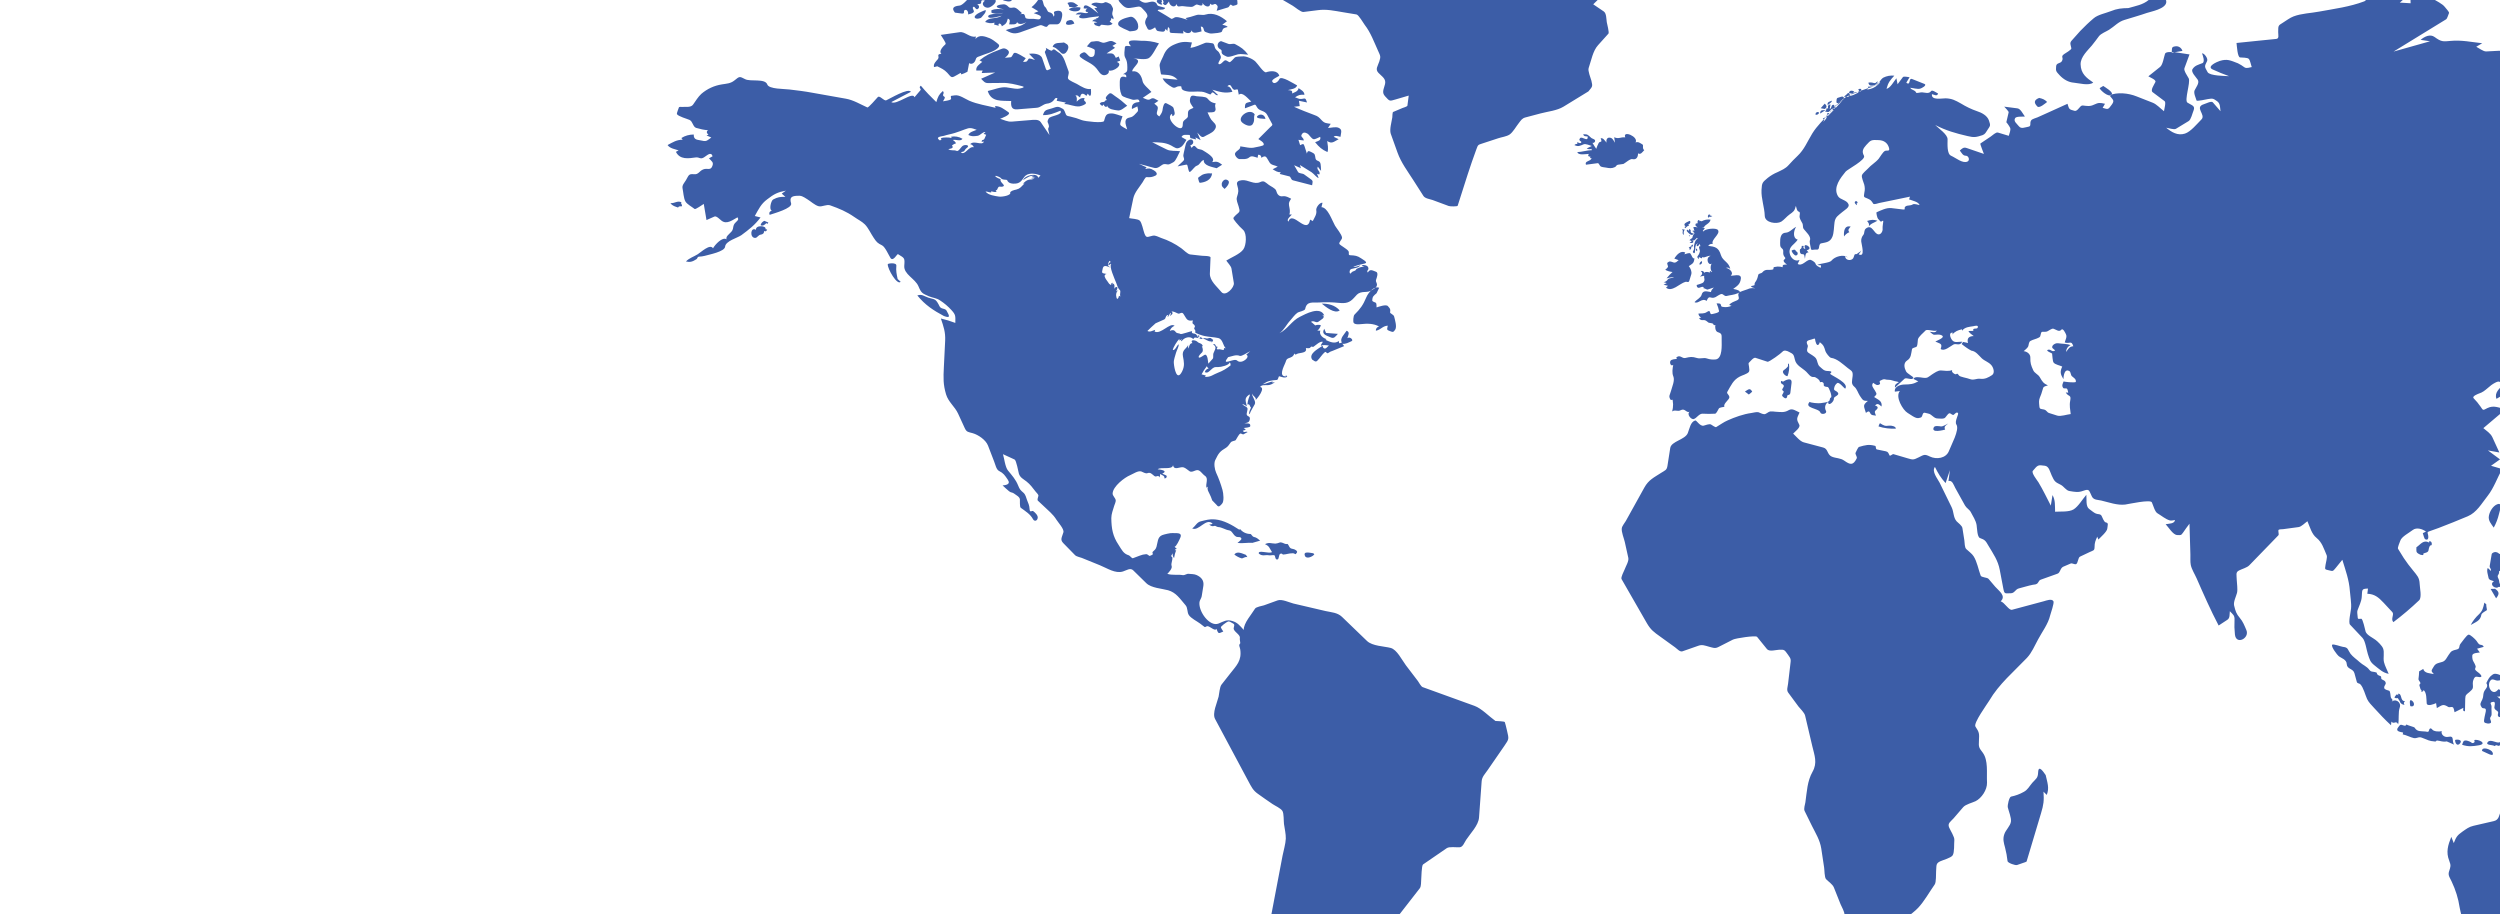
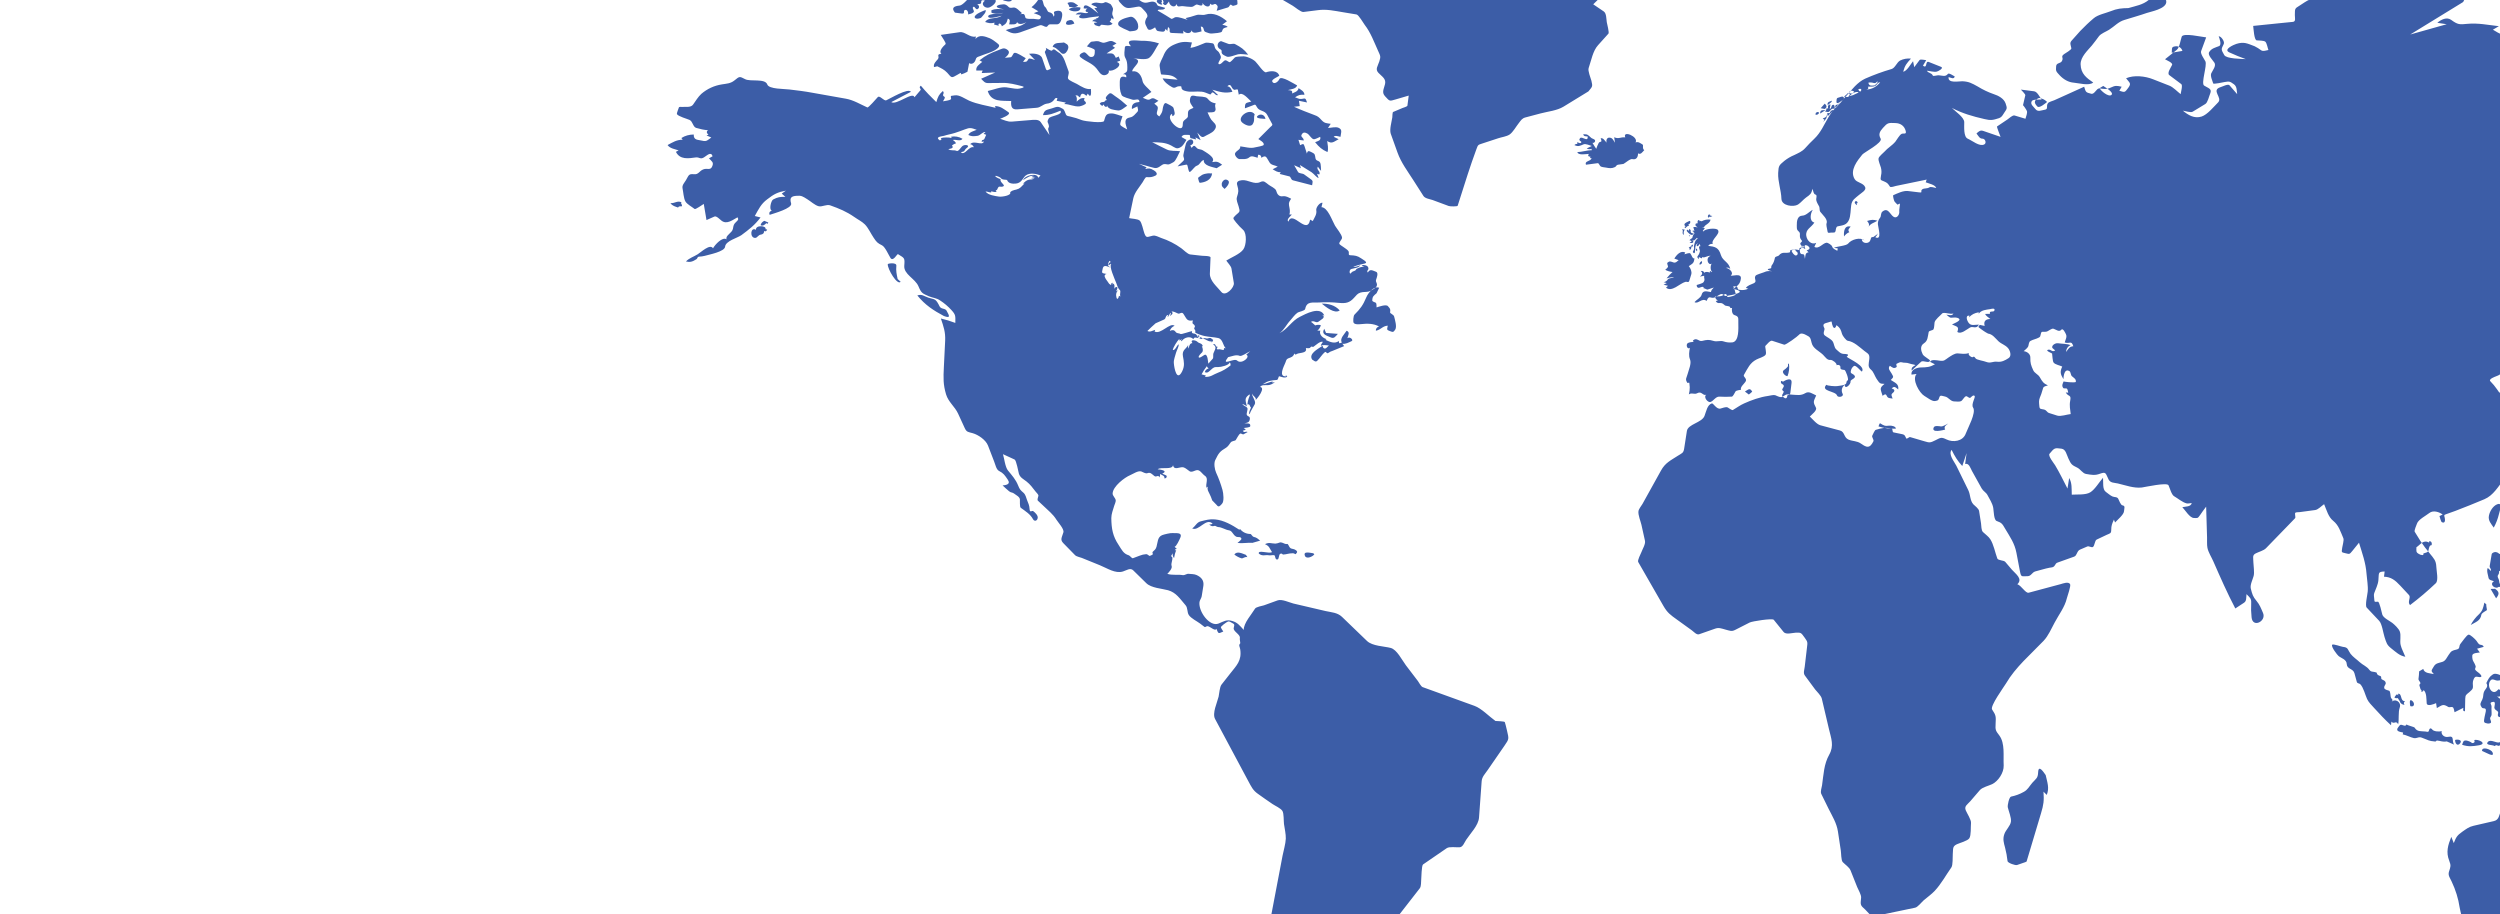
<svg xmlns="http://www.w3.org/2000/svg" version="1.1" id="Ebene_1" x="0px" y="0px" viewBox="0 0 1920 702" style="enable-background:new 0 0 1920 702;" xml:space="preserve">
  <style type="text/css">
	.st0{fill:#3C5DA7;}
</style>
  <g id="Gruppe_4736" transform="translate(0 -2)">
    <g>
      <g id="Gruppe_4735" transform="translate(0 2)">
-         <path id="Pfad_1" class="st0" d="M1298.5,177c-0.4,1.6,0.7,2.4,2.3,2.2c-1.4,3-4.2-0.4-5.5-1.9c0.2-0.3,0.3-0.6,0.6-1     c0.4,0.3,0.8,0.6,1.2,1c0-0.4,0.1-0.9,0.1-1.3C1298,175.9,1298.1,176.3,1298.5,177 M859.1,43.3c-0.5,0.6-1.6,0.6-2.1,1.2     c-1.9-4.2-2.8-3.4-7.1-3.5c2.2-1.4,4.3-2.9,6.5-4.3c-0.8-0.3-1.3-1.1-2.1-1.4c1.1-0.6,2.1-1.3,3.2-2c-2.4-1.3-3.5-2.4-6.1-1.5     c-2.8,0.9-3.7,1.6-6.4,0.4c-2.5-1.2-3.9-0.3-6.6-0.2c-1.1,0.1-2.8,2.8-3.7,3.6c1.1,0.5,6.1,1.8,6.1,3c0,2.5,0.1,5.7-3.4,5.1     c-1.6-0.3-3.5-4.1-5.2-3.5c-1.8,0.6-4.4,2.2-2.2,3.9c4.1,3.3,8.8,4.4,12.2,8.6c1.5,1.9,2.8,4.5,5.1,5c1.9,0.4,5-1.1,4.2-3.6     c3.2,1.4,12-4.5,6.2-6.5c0.8-0.4,1.7-0.7,2.6-1C860,45.5,859.5,44.4,859.1,43.3 M1292.4,176.9c0.2,0.7-0.8,2.4,0.7,3.6     c0-1.6-0.3-2.8,0.8-4.1c-0.6-0.2-1.3-0.3-2-0.2C1291.7,176.7,1292.1,176.6,1292.4,176.9 M953.9,94c1.6,1.5,6.4,4.2,8.2,1.3     c1.9-3.1,0.4-4.5,1.5-7.5C959.8,82.4,949.6,90.1,953.9,94 M982.5,58.2c-1.3-4.4-7-3.8-10.1-2.7c-1.8,0.7-6.4-6.5-8.2-8.2     c-2.1-2.1-7.3-4.4-10.1-4c-1.5,0.2-4.7-0.1-5.9,1c-0.8,0.7-3.3,4-4.2,3.4c-3.1-1.9-2.9-2-5.6,0.6c-1.5,1.5-3.6,1.5-2.2-1     c1.6-3,2-3.1,0.5-6.1c-1-2.2-1.9-1.9-3.1-3.6c-1.1-1.5-0.7-4.3-2.7-4.4c-1.5-0.1-4-0.8-5.5-0.2c-3.7,1.5-7.3,3.2-11.1,3.8     c0.4-1.4,0.7-2.8,1.1-4.2c-5.9-0.7-8.3-0.7-13.8,1.7c-4.1,1.8-6.5,4.3-8.3,9c-0.7,1.7-3,5.5-2.7,7.3c0.2,0.8,0.7,6.5,1.3,6.6     c5.3,0.5,8.7,0,12.5,4c-3.8-0.3-7.6-0.6-11.5-1c1.4,3,4.5,5.2,7.2,6.7c2.2,1.3,3.2-0.4,4.9-0.6c4-0.4,1.1,0.7,3.3,2.7     c0.9,0.8,4.2,1.4,5.4,1.4c3.7,0.2,8.6-0.7,12,0.7c1.2,0.5,2.3,0.9,3.6,1.4c0.7,0.3,1.2-1.6,1.9-1.5c1.8,0.2,2.3,2.7,4.3,2     c-1.5-1.4-3-2.8-4.4-4.1c5.9,1.7,9.5,3,15.4,1.6c-1.1-2.4-1.4-3.6-3.9-4.3c3.1-2.9,2.8,1.7,5.1,2.7c0.8,0.4,2.8-0.9,3,0.2     c0.3,1.2,0.5,2.5,0.7,3.7c2.7-2.8,7.4,3.4,9.6,5.2c-4.1,1.2-4.9,0.5-4.9,5.2c1.9-0.7,3.7-1.4,5.6-2.1c2.5-1,2.3-1.2,3.7,1.3     c1.8,3.2,5.9,2.2,7.8,5.8c1.3,2.3,2.5,4.7,3.8,7c0.6,1.1-0.7,1.7-1.5,2.5c-3,3.1-6,6.1-9.1,9.1c0.9,0.7,4.8,2.6,4.1,4.5     c-0.3,0.8-5.8,1.7-6.7,1.9c-3.5,1-7.7-0.4-11.3-0.8c0.4,2.5-2.8,3.1-3.9,5.2c-0.8,1.5,1.7,4.6,3.4,4.6c2.5-0.1,5.5,0.4,7.4-1.3     c1.8-1.7,4.2-0.3,6.5,0.3c-0.1-0.8,0.4-1.6,0.3-2.3c1.5-0.2,2.5,0.6,2.5,2.3c3.9-2.6,3.8-0.2,6.4,3.7c1.4,2.1,4,1.9,6.2,3.1     c-1.3,0.7-2.6,1.3-3.9,2c2.2,1.3,3.7,2.4,6.2,2.3c-0.3,0.5-0.5,0.9-0.8,1.3c2.5,0.6,5,1.3,7.5,1.9c1.1,0.3,1,2.5,2.7,3     c4.9,1.3,9.8,2.5,14.7,3.8c0.3-2.3,1-3.2-0.8-4.5c-1.8-1.3-3.6-2.6-5.4-3.9c-1.1-0.8-3.9-0.6-4.6-1.8c-1-1.7-2-3.5-3-5.2     c1.8,0.8,3.5,1.6,5.2,2.3c-0.4-0.8-0.4-1.8-0.8-2.5c3,1.9,6,3.7,9,5.6c1.6,1,4.4,4.7,5.4,4.3c-0.4-1-0.8-2-1.2-3.1     c0.5,0.3,1.3,0.3,1.8,0.5c1.1-2.7-2.6-3.4-1.2-6c0.8,1.1,1.6,2.2,2.5,3.3c-0.2-1.7,0-5.1-0.8-6.5c-1-1.7-3-0.9-3.5-3.2     c-0.5-2.8-0.3-3.4-2.6-4.5c-1.9-0.8-3.4-2.2-4,0.9c-0.6-2-1.3-4-1.9-5.9c-0.8-2.3-1.3-1.4-3.3-0.6c-0.5-1.4-0.9-2.8-1.3-4.1     c1.4,0.2,2.7,0.4,4.1,0.5c-0.1-2.7-3-2.5-1.4-4.9c1.1-1.6,2.4-1.4,4.2-0.4c1.5,0.9,3,3.9,4.7,4.3c1.2,0.3,3.9-1.4,5.1-1.8     c0.9,3-2,3.3-3.9,4.1c3.2,3.9,5.1,5.6,9.5,7.6c0.9-2.7,0.1-5.7-0.2-8.5c3.6,2.5,5.1,0.5,8.8-1.4c-1.2-0.6-2.5-1.2-3.8-1.8     c1.1-1.4,3.6-0.3,5.2,0c0.4-3.5,1.7-5.6-1.6-7c-2-0.9-5.8,0.1-8,0.2c0.7-1.1,1.4-2.2,2.1-3.2c-3.2-0.5-4.7-0.3-7-2.8     c-2-2.2-2.8-3-5.4-3.9c-5.3-2-10.6-4-15.8-6.4c1.5-0.2,2.9-0.4,4.4-0.5c-0.2-1.4-0.4-2.8-0.6-4.1c2.1,0.4,4.1,0.8,6.2,1.3     c-1.2-3.4-1-3.3-4.2-2.7c-1.8,0.3-3.3-0.7-5-1.3c2.9-1.8,3.8-2.1,7.2-1.9c0-2.6-2.8-3.9-4.5-5.1c-0.4,2.6-3.1,3.2-5,4.1     c0.7-2.7-1.4-2.3-3.2-2.6c2.3-0.7,6.2-0.8,7.1-3.6c-2.1-1-12.3-7.8-13.6-4.9c-1,2.3-4.5,4.7-5.6,1.7     C976.7,61,981.4,58.9,982.5,58.2 M829.3,9.6c-1.2,0-2.4,0.6-3.2,1.5h4.2c-4.4,3.1,1.8,3.3,3.9,2.8c3.2-0.7,6.6-1,9.9-1.4     c-0.4,1.1-1.5,1.8-2.7,1.6c0.3,0.2,0.5,0.4,0.8,0.7c-1.3-0.2-2.6,0.4-3.4,1.5c1.4,0,2.7,0.3,3.9,1c-0.8,0-1.7,0.1-2.5,0.3     c0.3,2.2,2,2,3.7,2.6c0.9,0.3,1.4-1.3,2.3-1.2c2.6,0.2,6.1,1.3,8.3-0.8c-0.8-0.4-1.5-1.3-2.3-1.7c0.9-0.6,1.4-1.7,1.2-2.8     c0.4,0.5,1.2,0.6,1.7,1.1c0.4-1.9-0.8-2.4-0.9-4c-0.1-1.4,0.7-2.8,0.6-4.1c-0.1-0.7-1.5-3.5-2.2-3.7c-1-0.4-3.1-1.8-4.1-1.2     c-3,1.8-5.3-0.7-9,0.6c-4,1.5,2.7,1.8,3.1,3.7c-0.7-0.2-1.5,0.2-2.2,0c1,1.4,2,2.8,3.1,4.2c-1.4-0.8-11.6-10.6-11.2-3.8     c1,0,2,0.1,2.9,0.1c-2.2,0.9-1.8,3.2,0.6,2.5C835.1,11.2,831.3,9.3,829.3,9.6 M829.5,74.8c0.7-4.1,2.8-3,4.9-1.2     c0.2-0.6,0.8-1.1,1-1.7c3,4.6,2.6-1.5,2.4-3.6c-3.3,0.7-7.2-1.7-10.7-3.8c-1.3-0.8-6.2-2.6-6.8-4.1c-0.6-1.5,1.1-3.8,0.3-5.8     c-2-4.8-3.2-11.9-7.6-14.3c-1.9-1-3.5-3.7-4.9-1.6c-0.6,1-4-1.5-5-2c1.2,1.9-1,2.4-0.6,3.6c0.4,1.3,0.9,2.6,1.4,3.9     c1,2.9,2,5.8,3.1,8.6c-2,0.8-3.1,2.2-3.9-0.2c-0.9-2.6-1.8-5.3-2.7-7.9c-1.3-3.7-7.5-3.8-10.1-3.4c1.5,1.6,3.1,3.2,4.6,4.8     c-1-0.3-4.5-1.8-5-0.8c-1.4,2.4-1.6,2.2-4.2,2.2c0.7-0.9,1.4-1.9,2.1-2.8c-1.8-0.9-6.9-4.6-8.7-4.1c-1.2,0.3-1.6,3.3-3,3.4     c-1.5,0.1-2.9,0.2-4.3,0.4c2.3-1.9,4.8-4.5,1.4-6.5c-2.5-1.5-3.6-0.4-6.4,0.6c-5.8,2.2-9.7,3.9-14.6,7.9c0.8,0.1,1.4,0.9,2.2,1.1     c-1.9,1.8-5.1,3.4-4.6,6.7h4.9c-0.4,0.5-0.4,1.4-0.8,1.9c3.5-0.1,6.9-0.2,10.4-0.4c-3.6,1.6-7.2,3.2-10.8,4.8     c2.1,2.1,2.8,3.4,5.6,3.3c3.6-0.1,7.3-0.1,10.9-0.1c5.3-0.1,9.8,1.2,15,2.5c3.7,0.9-2.3,2-3.5,2c-2.8,0-5.7-0.8-8.5-1.1     c-4.4-0.6-10.1,1.9-14.4,2.8c2.6,8.8,11,7.3,18,7.7c-0.4,4.4,0.6,6.7,4.6,6.4c4.9-0.4,9.9-0.8,14.8-1.2c3.4-0.2,4.6-2.6,8-3.2     c1.7-0.1,3.3-0.8,4.6-1.9c1.4-1.1,1.5-3,3.5-2.3c-0.3,0.6-0.2,1.5-0.6,2c2.4,0.5,4.7,1,7.1,1.4c-0.5,0.3-0.8,0.8-1.3,1.1     c4,0,7.7,2.2,11.7,1.8c1-0.1,5-1.4,5-2.5c0-1.8-2.5-1.4-0.9-3.7c-2.7-0.7-4.4,0.8-6.2,2.6c0.1-1.9,0.5-3.5-1-4.9     c0.7,0,1.3,0.1,2,0.3C828.3,74.2,828.8,74.5,829.5,74.8 M844.6,79.7c0.6,0.7,1.2,1.3,2,1.7c0.4-0.9,0.7-0.6,1.1-1.2     c0.1,1.1,1,1.9,2.1,2c0.1-0.4,0.3-0.7,0.4-1.1c1,3,5.6,3.3,8.1,3.7c2.6,0.5,5.1-2.2,7.4-3.6c-2.9-2.7-5.9-5.1-9.2-7.3     c-1.9-1.2-3.4-3.4-5.1-1.6c-1.3,1.3-3.4,2.9-1.2,4.5c-0.4,0.1-0.8,0.2-1.2,0.3C847.9,79.4,845.8,77.4,844.6,79.7 M1294.6,173.9     c-0.3,0.1-0.6,0.3-0.9,0.4c0.2,0.3,0.4,0.7,0.5,1c1.2-1.1,1.7-1.8,3.1-2.1c-0.2-0.3-0.5-0.6-0.7-0.9c2-0.2,1.8-3,0.9-2.6     C1296,170.5,1291.7,171.8,1294.6,173.9 M938.6,126.5c-3.2-2.4-3.9-2.6-7.7-2c3.5-3.4-5.5-7.9-7.2-9.1c-1.3-0.9-3.4-0.5-4.5-1.7     c-1.7-1.8-2.2-2.6-4-0.1c-0.5-0.6-0.8-1.3-1-2.1c3.6-0.6,2.4-5.5-0.6-4.2c-3.1,1.4-3,4.1-3.9,7.6c-0.4,1.4-0.6,2.9-0.9,4.3     c-0.2,1,0.9,2.7,0.5,3.6c-0.4,1.1-4,3.7-4.9,5c0.9-0.1,6.7-1.6,7.2-1.3c0.7,0.4,1.1,6.4,2.4,5.5c1.9-1.4,3.4-4.1,5.1-4.7     c2.8-1,2.5-3.3,5.4-4.5c-0.6,4.6,7.1,5.5,9.9,6.4C935.8,128.3,937.2,127.4,938.6,126.5 M881.2,21.8c1.1,2.5,4.4,0.2,5.9-0.8     c1.2,2.5,1.1,2.8,3.6,3.1c2.1,0.2,3.9,1,4.4-2c0.4,0.7,1.1,1.1,1.4,1.8c0-1,0.5-2.1,0.5-3.1c2.7,1.1-0.2,4.4,2.8,4.5     c3,0.1,6,0.3,9,0.4c-0.1-0.7,0.1-1.5-0.1-2.2c1.6,2.2,5.7,3,6.5-0.2c0.8,3.3,5.4,1.2,7.6,0.8c-0.2-1.2-0.4-2.5-0.6-3.7     c3.1,0,1.4,3.4,3.7,4.2c2,0.7,3.4,1.4,5.4,1.1c1.2-0.2,6.8-0.3,7.2-1.6c0.8-2.8,1.7-2.6,4.4-3.4c-1.2-1.2-2.7-1.3-4.2-1.7     c1.2-0.9,2.4-1.8,3.6-2.7c-4.7-4-10.5-7-16.5-5.1c-2.5,0.8-4.7-0.5-7.4,0.5c-2.6,0.9-5.2,1.6-7.9,2.2c0.6,0.4,1,1,1.6,1.3     c-2.7-0.6-6.6-2.4-9.4-2c-0.8,0.1-2.5,1.7-3.2,1.2c-1.3-0.8-2.6-1.7-4-2.5c-0.7-0.5-6.2-3.6-6.3-3.7c-0.5-1.8,5,0.4,5.6-2.2     c-1.6-0.4-3.1-0.9-4.7-1.3c-2.1-0.6-1.1-1.7-2.7-2.8c-2.8-1.8-5.7,0.7-8.6,0.1c-3-0.6-4.4-3.1-7.1-3.6c-3-0.5-6.7-1.9-9.6-1     c-4.8,1.4-3.3,3.3-0.2,6.4c3,3,4.8,2.5,8.6,1.9c3.3-0.4,4.8-1.7,7.1,1.1c1.4,1.6,5.3,4.8,2.8,7.2     C878.7,17.6,879.5,18.2,881.2,21.8 M965.6,89.2c-1.8,2.1,5.7,2,6.3,2.1C971.2,87.7,967.6,87.1,965.6,89.2 M896.8-57.1     c-2.3,2-4.7,4-7,5.9c4,2.8,8.1,0.5,12.8,0.4c4.2-0.1,8.8-1.8,12.9-2.9c-3.8,2-6.7,3.4-11,3.8c-4.1,0.4-6.5,0.2-10.3,2     c4,1.1,8.2,3.7,11.8,1.2c4.6-3.1,6.8-3.5,12.2-3.9c-4.8,1.5-7.1,2.5-11,6c3.4,0.6,6.8,0.9,10.3,1.1c2.8,0,3.1,0.6,3.4-2.4     c0.1-1.1,3.2-1.4,4.1-1.7c-0.5,0.5-0.9,1.3-1.5,1.8c2.2-0.7,4.4-1.3,6.6-2c-1.6,1.4-3.3,2.8-4.9,4.1c2.7-0.5,5.4-1,8.1-1.5     c1.7-0.3,5.8-0.2,7.1-1.5c4.1-4,7.8-5.6,12.9-7.9c-2.2,2-4.4,4-6.5,6c1.4,0.6,2.7,1.2,4.1,1.8c-8.7,2.3-17.3,4.1-26.2,5.7     c2.9,2.7,5.9,5.4,8.8,8.1c-3.7-2.3-8.3-6.5-12.4-7.6c-0.7-0.2-12.6-0.2-12.5-0.5c-3.6,7,3.4,6.5,7.2,9.2     c3.6,2.8,6.6,6.4,8.7,10.5c-5.6-3-14.6-3.9-19.6,1.2c-4.6,4.6-0.4,4.9,4,5.8c3,0.7,5.4-3.2,7.6-5.3c-1.6,4.9-5.9,7.7-0.7,11.5     c4.1,3,9-3.1,11.4-5.7c-4,5.6-6.6,9.6-13.5,7.7c-2.8-0.7-3.1-4.7-5.6-5c-3.4-0.5-5.2-0.7-8.4,0.5c2.1,3.8,2.1,4.2,6.1,4.6     c-2.8,2.9-4.4,2-7.8,3.5c-1.2,0.5-3.9,1-4.7,2.1c-0.8,1,1.3,2-0.3,3c2.2,2.9,2.9,0.8,4.8-1.4c0.1,3.3,4.6,5.7,5.8,1.9     c0.6,3.2,2.6,1.5,4.7,1.7c2.2,0.3,4.3,0.5,6.5,0.6c2.5,0,3.2-2.4,5-1.7c1.6,0.5,4.3,1.7,3.7-1.4c1.1,2.4,5.7,4.6,5.9,0.6     c2,2.2,3.1-0.6,4.5,0.5c2,1.6,1.2,2.4,0.5,5c2.9-0.9,5.8-1.8,8.7-2.6c0.9-0.3,1.3-1.9,2.1-2.2c0.3-0.1,1.2,1.3,2.2,0.9     c0.7-0.2,3.1-0.6,3-1.5c-0.1-1.1,0.1-3.4-0.9-3.9c-1.6-0.9-2-1.6-3.5-0.7c-1.8,1.1-1.8,1.7-3.1-0.2c-1-1.6,4.2-5.4,5.2-6.3     c2.9-2.5-1.7-3.9-0.3-5c1.1-0.9,5,1.7,6.7,1.1c3.5-1.2,4.3-1.7,6.5-4.9c-1.7-0.9-3.3-1.8-4.9-2.7c2.9-0.4,5.8-0.7,8.7-1.1     c0.3-3.6-7.3-3.9-9.7-4.5h10c0.8-4-8.8-2.9-11.3-3.1c6.1-0.7,12.1-1.3,18.1-2.5c-0.3-1.1-0.6-2.2-1-3.2c2.2,0.5,5,2.1,7.1,1.1     c2.6-1.2,4.9-3,6.7-5.2c-2.2-0.1-4.4-0.2-6.5-0.4c3.5-0.7,7-1.4,10.5-2.1c3-0.6,6.7-4.1,9.3-5.7c3.6-2.2,15.4-5.3,15.7-9.6     c-8.9,1.8-17.9,3.6-26.8,5.4c5.5-1.6,10.9-3.2,16.4-4.9c-3.2-0.6-6.3-1.1-9.5-1.6c7-0.5,14-1.1,21-1.6c5-0.4,11.3-5.7,15.9-8.1     c-5.9-2.1-12-3.7-18.2-4.8c-5.5-1-10.5,0.8-16,2c3-1.7,6-3.4,8.9-5c-5.5-0.8-11.4-2.4-17-2.4c-5.2,0-11.1,1.7-16.3,2.4     c0.7,1.4,1.4,2.9,2.2,4.3c-2.5-1.7-5.9-5.2-8.9-5.3c-4.4-0.1-8.8-0.1-13.1-0.2c2.6,2.2,5.2,4.3,7.9,6.5c-3.1-1.3-6.1-2.5-9.2-3.8     c-1.7-0.7-6.8-2.1-8.4-1.5c-1.3,0.4-1.5,2.1-3,2.2c-2,0.1-4,0.3-6,0.4c-2.2,0.2-4.7,3.4-6.5,4.9c5.2,2.8,10.3,5.6,15.5,8.4     c-5.7-1.4-11.4-2.8-17.1-4.3c-2.5-0.7-5.4-3.5-7.6-4.9c-1.7-1.1-4.6-0.6-6.5-0.6c0.4,1.1,0.9,2.3,1.3,3.4     c-2.2,0.1-4.4,0.1-6.5,0.2c1.5,0.7,3.1,1.5,4.6,2.2c-5.8,0.4-13.5-2.9-16.5,3.8c-4-3.4-8.9-0.8-13.1,1.6c2.7,1.3,5.4,2.5,8,3.8     C891.7-55.1,894.3-56.1,896.8-57.1 M838-10.5c-1.7-2.2-3.8-1.8-6.1-1.4c-2.6,0.5-1,2.4,0.9,2.3C834.7-9.9,836.1-11.1,838-10.5      M940.5,145.1c1.4-1.3,5.7-5.7,1.5-7.1c-1.8-0.6-3.5,1.5-3.7,3.1C938.1,143.3,939,143.6,940.5,145.1 M1281,219.5     c-0.5,0.3-0.9,1-1.5,1.4c4.4,3.8,10.5-3.2,14.8-4.4c1.4-0.4,2.5,0.9,3.1-0.9c0.5-1.6,1-3.3,1.5-4.9c0.6-2.1-0.6-4.8-1.9-6.3     c3-2.1,4-2.2,4.3-6c-1.5,0.5-2-2.3-3.1-3.7c-0.7-0.9-3.5,0.4-4.6,0.6c0.3-0.4,0.5-0.8,0.7-1.3c-3.4-2-6.8,1.8-8.4,4.6     c1.1,0.4,2.2,0.8,3.3,1.2c-1.4,1.1-2.1,2.2-3.8,1.8c-1.1-0.3-2.7-1.2-3.7-0.6c-1.9,1-1.3,1.3-0.7,3.4c0.3,1-1.4,2.1-2.1,2.8     c1.7,1,3.7,1.5,5.6,1.7c-1.7,1.5-3.2,3.1-4.6,4.9c1.9-0.4,3.9-1.3,5.8-0.6c-1.3,0.3-4,0.3-4.8,1.4c-0.7,1.1-1.9,1.9-3.2,2.1     c0.8,0.1,1.5,0.6,2.4,0.7c-0.8,0.5-1.6,0.9-2.5,1.3C1278.8,218.9,1279.9,219.2,1281,219.5 M920.4,138c0.2,0.6,0.5,2.4,1.2,2.4     c4-0.4,8.7-2.1,9.3-7.2c-1,0-2-0.1-3-0.1c-2.5,0.4-4.1,0.5-6.1,2.2C920.3,136.4,919.8,136.2,920.4,138 M874,18.8     c-0.5-2.7-3.5-6.8-6.4-5.8c-1.7,0.5-10.1,2-8.7,6.2c0.6,1.7,7.2,4,8.8,4.9C871.4,23.6,875,24.1,874,18.8 M818-23     c2.5,0.3,3.3-3.5,5.6-1.2c-0.5,0.3-0.8,0.9-1.3,1.2c1.3,0.2,2.6,0.5,3.8,0.7c0.4,4.3-5.5,1-8.1,2.7c0.8,7.4,9.1,0.2,10.6,1.9     c1.7,2,4.7,1.5,7,1.8c2.3,0.3,2.5,1.6,3.7,3.8c1.1,1.9,11.2,1.7,6.2-4c-0.7-0.8-2.5-2-2.2-3.2c0.5-1.6,0.6-1.5-0.6-2.5     c-2.2-1.8-2.8-1.4-5.5-1c0.9-5.4-5.8-2.7-7.6-1.7c-1.4-3.2-3-5.7-6.8-5.2c-4.2,0.6-6.4-0.3-7.9,4.1c1.4,0,2.8-0.1,4.3-0.1     C818.7-24.8,818.3-23.9,818-23 M819.2-3.6c1.2,1.4,2.6-0.8,1.4-2.2c-0.8-1-1.7-1.9-2.8-2.7c-1.5-1.1-2.8-2.8-4.7-1.9     c0.4,1.4,0.7,2.7,1.1,4.1C815.5-5.1,818.3-4.6,819.2-3.6 M848.4-37.5c-1.2-2.9-8.3-2.1-6.1,1.9C845.4-34.4,850.8-31.3,848.4-37.5      M857.7-14.9c-1.4,0.7-2.9,0.4-4.3,1c1.2,0.5,3.4,2.9,3.9,2.9c1.5-0.1,3-0.4,4.4-1c1.5-0.4,4.4-0.4,5.3-2     c0.8-1.4-1.3-2.1,0.7-4.1c-1.8-0.6-4.2-0.6-5.6-1.2c-1.2-0.5-2.7-2.1-4.3-2.8c-2.2-1-10.3-2.4-5.8,2.3c-0.5,0.1-1,0.2-1.5,0.2     C851.5-15.1,855.3-17.3,857.7-14.9 M784-13.3c-4.5,0.7-6.5-0.1-5.5,5.3c2,0,3.7,2.9,5.4,2.4c2.7-0.7,5.5-1.4,8.2-2.1     c1.9-0.5,0.9-1.2,1.4-2.6c0.4-1.2-3-0.2-3.7-1.5c2.3-0.5,4.5-0.6,6.1-2.6C792.5-15.9,787.4-13.8,784-13.3 M792.2,5.5     c1.8,1.1,3.5,2.2,5.3,3.2c-1.2,0.5-2.4,1-3.6,1.4c1.1,0.5,5.7,1.6,5.5,3c-0.4,2.8-3.1,1.5-5.4,1.4c-1.2-0.1-6.2,0.4-6.5-1     c-0.7-3.2-1.1-2.9-4-2.6c0.5-0.2,0.9-0.5,1.4-0.8c-1.9-1.5-4.3-4.7-6.7-4.3c-4.4,0.8-2.8-1-6.4-2.4c-0.7-0.3-6.2,0.2-6.3,1.6     c0,1.3,4.5,1.9,5.6,2.2c-3.7-0.3-6.3-0.7-9.7,0.7l0,1.8c2.3,1.4,6.4,0.3,9,0.2c-1.2,0.8-11.7,0.2-11.5,2.8     c0.3,2.4,9.1-0.3,10.3-0.6c-3.4,2.8-10.4,0.8-12.6,4.8c2.9,0.9,4.2,1.3,7.2,0.5c-0.1,0.5-0.2,1-0.4,1.4c1.2,0.4,2.4,0.7,3.6,1     c-0.9-2.5,2-2.1,2.4,0.4c3.1-1.9,3.6-2.1,4.6-5.9c2.3,0.8,1.4,2.5,1,4.4c1.8-0.1,5.9,0.7,6.1-1.8c1.1,2.6,5.4,1.3,7.2,0     c-3.6,3.8-10.9,4.4-15.9,6.2c6.1,3.9,8.6,2.7,15.1,0.3c3.6-1.3,7.3-2.6,10.9-3.9c2.1-0.8,3.3,1.2,5.3,1.1c1-0.1,1.1-1.9,2.8-1.9     h5.2c2.3,0,3.3-2.7,3.8-5.1c0.7-3,0.4-5.8-3.6-5.3c-4.8,0.7-0.8,2.1-2.7,4.5c-0.7-2.5-1.5-2.9-3.7-3.5c-1.3-0.4-1.6-3-2.8-3.9     c-2.4-1.9-0.5-7.5-5.4-5.5C795.9,2.1,794.2,3.9,792.2,5.5 M858.3-38.2c0.7,5.7,6.9,5.7,10.6,4.1c-1.3,2-3.1,1.8-5.1,2.1     c-1.6,0.2-1,2.2,0.4,2.1c1.4-0.2,1.3,2.6,3,1.2c1.2-1,2-1.9,3.6-1.3c-0.1,0.4-0.1,0.8-0.2,1.2c1.7,0.9,2.3-0.5,3.8-1.2     c0.4-0.2,2.1,1.9,1.6-0.9c2.8,1.1,7.4-0.3,9.3,1.4c-2.3,0.3-4.6,0.6-6.9,0.9c3.4,1.4,6.8,0.6,10.4,0.5     c-6.5,1.2-12.5,0.7-18.7,3.2c1.7,1.3,3.9,1.6,5.9,2.2c-1.1,0.1-2.2,0.2-3.3,0.3c1.8,2.7,6.8,1.8,9.9,2.5     c-2.1,0.2-4.2,0.5-6.2,0.7c2.7,4.3,8.9,3.6,13,3.8c-0.3-1.1-1.1-1.9-2.1-2.2c2.8-0.1,3.9,1.1,6.1,2.8c-1-2-2-4.1-3-6.2     c2,2,4.1,4,6.1,6c0.9-2.4,1.6-3.5,0.1-5.8c8.6,4.6-0.8-3.6,5-5.3c-0.6,1.8,0.3,3.3,1,5c1.6-1.3,4-2.2,2.9-4.7     c1.5,1.3,7.6-2,10.1-2.7c-1-1.8-2.6-3-4.1-4.4c-0.2,0.8-1,1.4-1.1,2.3c-0.3-4.3-4.9-1.7-6.9-0.9c2.2-4.3,3.3-6.2-2-6.8     c3.3-2.8-1.4-6.4-4.3-3.9c0.6,1.1,1.3,2.3,2,3.4c-1.7,0.2-3.4-0.6-4.3-2.1c-0.6-1,1-3.9-1.5-3.1c-2.7,0.8-5.1-0.4-7-2.6     c-3-3.4-4.6-6.1-8.7-7.1c-2.5-0.7-6.5-2-8.3,0.6c2.3,0.8,4.8,0,6.8,1.2c-2.1,3.7-9.5-1.6-11.8,4.2c1.8,0.6,4.6,0.3,6,1.5     c-1.8,0.4-10.2,0.7-7.6,3.4c-1.3,0.5-2.7,0.9-3.9,1.4c2.3,1.1,3.6,0.6,5.8,1.1c-0.4,0.2-0.7,0.4-1.1,0.6c2.1,1,4.4-1.3,6.3,0     c-0.7,0.2-1.4,0.9-2.1,1.1c0.5,0.4,0.9,1,1.4,1.4c-0.8-0.2-1.6-0.3-2.4-0.6C864-37.9,861.2-38.1,858.3-38.2 M820.9,7.2     c1.7,2,9.6,2.6,8.8-1.5C827.6,5.3,822.4,5.4,820.9,7.2 M757,7.7c-1.4,0.4-9.2,3.4-8.4,5.7c0.6,1.6,4.4,0.9,5.2-0.1     C754.9,11.8,757.5,9.7,757,7.7 M1297.6,180.6c-0.2,0.1-0.4,0.3-0.6,0.4l0.5,0.6C1297.5,181.3,1298,181.2,1297.6,180.6      M808.4,35.9c2.5,0.8,2.8,1.3,4.7,2.9c1.6,1.5,2.5,3.2,4.6,2.3c1.4-0.7,2.8-3.2,2.8-4.8c-0.1-2.3-1.5-2.5-3.4-3.7     C813.8,33.3,809.8,32.1,808.4,35.9 M825.1,18.1c-1.2-3.4-2.9-3-5.6-2C816.3,20.6,823.5,18.9,825.1,18.1 M819.8,2.3     c0.8,1.6,1.2,1.5,1.4,3c2.2,0.2,5,0.8,6.8-1.1c-1.1-0.7-2.1-1.4-3.2-2.1C823.1,1.5,821.3,1.5,819.8,2.3 M873.4-7     c0.8-1.1,1.5-2.2,2.3-3.2c-5.1-1.5-10.6-1.9-15.2,0.8C861.6-5.7,870.5-7.2,873.4-7 M938.7,41.4c0.7,0.9,2.4,1.5,3.3,2     c1.7,1,6.9-1.3,8.8-1.7c2.4-0.5,5.4,0.2,7.8,0.3c-3.2-4.2-5.5-5.7-10-8.1c-1.5-0.8-3.6,0.4-5.2-0.2c-1.9-0.7-3.8-1.4-5.6-2.1     c-1.8,0.3-2.9,2.1-2.6,3.8c0.2,1,0.9,1.9,1.8,2.3C939.3,39,937.4,39.7,938.7,41.4 M885.5-8.3c-1.8,1.6,1.9,3.1,2.7,3.5     c1.6,0.9,3.2-0.1,4.9-0.6C892.9-9.2,887.7-10.4,885.5-8.3 M888.8,0.1c-1.8,1.3,2.4,4,3.8,3.4c-0.4-0.5-0.5-1.4-0.7-1.8     C894,0.2,890-0.9,888.8,0.1 M2045.5,23.2c5.1,0.4,10.2-0.2,15-1.7c0.4-0.1,0.7-3.1,0.5-3.5c-0.3-0.6-3.3-1-3.9-1.2     c-2.9-0.9-4.1-0.5-7,0.4c0.2-0.6-0.1-1.4,0.1-2.1c-2.6-0.1-5.1-0.8-7.3,1.1c-0.2-5.1-6.1-1.9-5.5,1.2     C2037.8,19.1,2044.1,22.2,2045.5,23.2 M1581.8,57.8c3,3.2,6.8,5.4,10.9,5.7c3.7,0.3,11.6,2.6,14.9-0.1c-5.2-3.6-9.5-6.7-9.7-14     c-0.1-5.7,5.4-10.6,8.6-14.4c1.9-2.3,3.7-4.8,5.5-7.2c1.6-2.1,5.5-3.5,7.7-4.9c4.3-2.7,7.1-6.2,11.9-7.6     c5.7-1.8,11.6-3.4,17.3-5.4c2.9-1,14.3-3,14.8-8.2c0.5-6.2-11.3-3.5-13.4-1.8c-4.7,3.9-10,4.6-15.7,6.3     c-5.3,0.1-8.7,0.4-13.6,2.4c-3.8,1.5-9.9,2.7-13,5.4c-3.6,3-7,6.3-10.3,9.7c-2.2,2.5-4.5,5-6.7,7.5c-1.7,1.9-0.7,3.2-0.2,5.9     c0.2,1.1-4.7,3.8-5.5,4.4c-3.1,2.2-0.2,2.4-1.7,5.3c-1.1,2.2-4.3,1.2-4.5,4.1C1578.7,54.8,1579.2,54.9,1581.8,57.8 M1592.2-41.4     c-5.4-2-5.5-1.7-10.1,2c2.2,0.3,4.4,0.5,6.6,0.8C1589.8-39.5,1591-40.5,1592.2-41.4 M1612.6-54.2c-1.3-1.1-2.6-2.2-3.8-3.4     c2.6-0.6,5.2-1.3,7.8-1.9c-4.3-0.8-6-1.7-9.6,0.9c-2.9,2-5.7,4-8.6,5.9c2.6,0.4,5.3,0.7,8,1.1     C1608.4-52.5,1610.5-53.3,1612.6-54.2 M1612.5,67.7c0.8,2,6.9,7.1,9.1,5.2c2.2-2-5.3-6.1-6.3-6.9     C1614.3,66.6,1613.4,67.1,1612.5,67.7 M1619.3-37.4c-1-2.2-3.3-0.8-5-0.4c0.7,0.6,1.5,1.3,2.3,1.8     C1617.5-36.5,1618.4-37,1619.3-37.4 M1610-48.3c-3.3-1-6.3-2.3-9.8-2.2c-4.8,0.2-6.5-0.4-9.7,3.4c3.2,0.8,6.3,1.7,9.5,2.5     C1603.9-45.3,1606.7-45.6,1610-48.3 M1562.2-45.4c-2.3,1.5-4.7,3.1-7,4.7c3.7,1.3,7.5,1.9,11.4,1.8c-0.4-1.3-0.7-2.6-1.1-3.8     c4.6-1.1,9.2-2.2,13.7-3.2c-2.5-1.7-4.1-3.2-7.2-2.3c-2.9,0.7-5.6,2-8.5,1.3c-6.2-1.5-10.3,0.4-16.4,2.2c2.1,0.6,4.2,1.1,6.3,1.7     C1556.4-43.8,1559.3-44.6,1562.2-45.4 M1564.7,81.8c1.6,1.6,6.3-2.6,7.5-3.5c-2.1-2-3.3-2.4-6.1-3.1     C1562.5,76.6,1561.5,78.6,1564.7,81.8 M1433.1,69c4.8-0.7,7.7-2,10.9-5.8c-2.2,0-2.2,1.9-3.9,2.8c-1.4,0.8-4.1,0.4-5.6,0.6     C1435.4,67.9,1434.5,68.7,1433.1,69 M784.4-17.5c2.3,1.3,2.1-0.5,3.9-0.8c1.5-0.2,10.1,3.1,9.1-1.4c-0.7-2.7-7.5-2.6-9.3-2     c-2.9,0.9-8.3,1.3-10.3,4.2c0.4,0.3,0.8,0.5,1.2,0.8C780.5-17,782.9-18.3,784.4-17.5 M1612.5-43.5c-1.2,0.1-13.8,0.5-12.6,4     c1.2,3.5,9.7,0.8,12.8,0.3c-0.5-0.4-0.7-1.2-1.2-1.7c1.5-0.3,3.1-0.5,4.6-0.7C1614.9-42.2,1613.6-42.8,1612.5-43.5 M1997,20.9     c1.7,1.1,3.5,2.9,5.5,2.8c3.4-0.3,3.3-0.5,4.7-3.9c2.6,4.1,6.4,0.6,10.1-0.8c1-0.4,2.3,3.2,3.5,3c1.9-0.4,3.7-0.8,5.5-1.1     c-0.6-1.1-1.3-2.2-1.9-3.3c2.4,1,3.2,1.9,5.4,0.5c1.7-0.9,3.2-2.1,4.5-3.6c-5-1.9-9.9-3.8-14.9-5.7c-1.3-0.5-3.5-2-4.9-1.4     c-2.4,1.1-1.3,2.8-0.8,5.5c-3.5-1.5-10.6-8.2-14-5.4c-3.2,2.6-4.9,3.4-5.9,7.5C1992.9,17.2,1995.7,19.2,1997,20.9 M1297.7,191.9     c1.2-0.4,1.4-1.4,0.8-2.7c-0.6,0.3-1.2,0.7-1.6,1.1C1298.1,190.6,1297.3,191.2,1297.7,191.9 M2016.2,36.8c3.2,2.7,5.4,2,9.5,1.9     c-0.9-3.7-1.2-3.8-4.2-5.7c-0.7-0.4-5.9-2.8-6-2.9c-0.3-2.6-2.3-5.1-5.3-3.1c-3.4,2.3,0.7,4.6,2.2,5.8c-2,1.4-3.9,2.7-5.9,4.1     C2009.2,36.6,2014.1,34.9,2016.2,36.8 M1644.2-47.8c3-0.7,2-1.9,1.8-5.2c-1.1,0.1-3.8-0.3-4.7,0.4c-0.9,0.6-0.9,3-1.8,3.5     c-2.5,1.4-5.1-2.3-7,1.4c0.6,0.7,1.3,1.4,2.1,2C1637.8-46.3,1641-47.1,1644.2-47.8 M1617.8-43.1c1.7,0,2.7-0.5,3.9,0.9     c2,2.5,6.9-1.1,8.7-3c2.1-2.3-2.5-5.7-4.8-5.1c-3.5,0.9-6.9,2.1-10.1,3.7C1616-44.9,1616-43.1,1617.8-43.1 M1810.8-14.5     c2.7,3.6,9.4-0.9,12.6-2.1c1-0.3,2.7,1.7,4.2,1.4c2.8-0.5,5.6-1,8.5-1.5c2.1-0.4,2.9-1,4.7-2.4c1.1-0.9-1.2-4.2-2.5-4.3     c-2.8-0.3-3.3-1.4-5.2-3.7c-0.8-1-4.5,0-5.7,0.1c0.8-0.7,1.6-1.4,2.4-2.2c-3.9-1.4-6.7-1.3-9.5,1.8c-2.7,3.2-5.1,6.6-7,10.2     C1812.5-16.2,1811.6-15.4,1810.8-14.5 M1774.1-33c2.8-0.2,8.3-2,10.2,0.5c2.5,3.2,3.9,7.3,7.8,6.9c4.7-0.5,7-0.6,11.4,1.1     c4,1.5,5.8,0.7,10-0.6c-0.4-1.3-1.9-4.1-1.4-5.4c0.6-1.7,2.4-4,0.6-5c-3.8-2.1-5.9-0.3-9.8,1.3c1.3-1.4,2.6-2.8,3.9-4.2     c-1.9-0.4-6.3-0.3-6.7-2.5c-0.9-4.7-0.9-4.2,3.3-5.5c-2.7-1.9-7.7-7.4-10.9-7.5c-3.7-0.1-1.3,2.1-3.4,2.7     c-2.5,0.8-4.9,1.5-7.4,2.3c-2.8,0.9-2.5,1.8-3.3,4.9c-0.3,1.1-4.6,1.5-5.6,1.8c-1.1,0.3-2.2,4.6-2.8,5.7     C1769.8-35.7,1773.4-33.5,1774.1-33 M2202.3,62.1c1.3-0.4,2.4,0.6,3.7,0.3c4.2-0.8,7.5-0.7,10.5-4c-1.7-1.5-3.1-3.4-5.3-3.6     c-3-0.1-5.9-0.3-8.9-0.4c-2-0.1-5.1,2.1-7.1,2.9c-0.5,0.2,1,5.6,1.2,6.5C2198.4,63.2,2200.3,62.6,2202.3,62.1 M1407,77.3     c-1.7,0.7-4,0.9-3.3,3.4c0.9-0.7,1.9-1.5,2.8-2.3C1406.7,78.1,1406.8,77.7,1407,77.3 M1394.3,88.1c1.2,0.3,2.4-0.4,2.8-1.5     c-0.8-0.9-1.7-0.7-2.6,0.2C1394.4,87.2,1394.4,87.7,1394.3,88.1 M1401.4,79.6c-1,1.2-2.1,2.3-3.1,3.5c1,0.2,2.1,0.4,3.1,0.6     C1403.4,82.4,1403,81,1401.4,79.6 M1312.7,166.4c1.2,0.3,1.4,0.1,2.4-0.5c-0.8-0.1-1.3-0.4-2.2-0.2c0.3-0.2,0.5-0.3,0.8-0.5     c-1.7-1.3-2,0.5-2.1,1.1c0.3,0.4,0.5,0.7,0.7,1C1312.6,167.1,1312.6,166.7,1312.7,166.4 M1439.7,65.6c1.1-1,2.3-1.6,2.4-3.2     c-1.6,0.9-1.3,1.8-3.2,1.3c-1.3-0.4-2.7-0.5-4-0.2C1435.5,66.5,1437.6,65.7,1439.7,65.6 M1299.2,190.2c0.5-0.7,0.9-1.4,1.2-2.2     C1299.4,187.7,1298.4,188.5,1299.2,190.2 M1401.9,84.6c-2.1,0.1-4.1-0.5-4,2.6C1399.2,86.4,1400.6,85.5,1401.9,84.6      M1302.3,190.8c0,0.8,0.3,1.6,0.9,2.2C1303.8,191.9,1303.5,191.1,1302.3,190.8 M1301.2,178.2c-0.3,0.1-0.5,0.3-0.8,0.4     c0.4,0.1,0.8,0.2,1.1,0.4c-0.9,0.9-1.5,2.1-1.7,3.4c-0.1,0.6-1.7,1.2-2.3,2.1c2.1,0.4,2.1,1.3,0.1,1.7c1.3,1.2,4.6-0.1,1.8-1.8     c1.7,1.1,2.6-0.6,3.9-1.8c0.2,0.2,0.3,0.5,0.5,0.7c-2,1.1-2.3,3.3-2.8,5.4c-0.3,1.4,0.5,1.5-0.2,3.3c-0.4,0.9-1.1,1.4-0.3,2.1     c1.6,1.4,1.2-1.9,1.4-3c0.2-1.7,0.1-3.5,2.2-4.3c-2.3,1.9-0.4,3.8,1.2,0.5c0.3,0.6,0.5,1.2,0.6,1.8c-1.4,0.1-1.1,0.6-0.8,2     c0.5,1.9,0.7,1.2,0,3.4c-0.7,2.2-2.9,2.5-0.3,4.5c0-0.5-0.1-1.1-0.1-1.6c1.2,0.4,3.1,2,2.4-0.1c1.8,1.3,4.1-1.2,6.8-0.8     c-4.5,1.1-2.1,8,0.7,5.9c-1.2,1.7-1.1,5.4,0.4,6.4l-0.5,0.2c-0.7-1.1-0.5-0.4-1.4-0.9c0.1,0.4,0.2,0.8,0.3,1.2     c-1.7-0.3-3.1-1-4.5,0.2c-0.3-1-1.3-1.6-2.3-1.4c-0.1,0-0.2,0.1-0.4,0.1c1.9,1.5,1,3-0.7,4.2c1.1-0.2,2.2-0.4,3.3-0.6     c-0.3,2.2,1,2.8-0.5,4.9c-0.8,1.1-4.1,1.7-5.3,2.2c0.2,0.5,0.3,1.5,0.2,1.2c1.4,2.5,3.3-0.8,5.5,0.5c-0.3,0.2-0.6,0.4-0.8,0.6     c0.9,0,3.2,1.4,3.5,1.2c1.6-0.5,3.2-1.1,4.8-1.6c-1,1.2-2,2-2.2,3.5c-3-0.4-6.2-1.8-7.2,2.2c-0.5,2.1-4,3.8-5.4,5.5     c2.7,1.9,5.6-3.6,9.3-0.9c2.1-5.3,2.9-1,6.8-2.9c1.1-0.6,3.5-2.4,4.7-2.4c1.6,0.1,2,1.9,3.9,1.5c3.1-0.8,5.3-0.7,8.6-2.1     c4.3-1.7-2.3-3.1-3.6-3.3c3.2-2.4,5.4-3.6,5.9-8c0.5-4.5-7.1-1.5-7.8-2.3c2.9-2.1-1.5-5.8-3.7-5.8c1.2-0.6,2.8-0.2,3.4,1.1     c-0.9-5.7-5.7-6.2-7.2-10.9c-1.8-6-4.4-6.5-9.8-7.2c0.8-1.2,2.2-1.7,3.5-1.4c-1.6-3.4,6.1-7.6,4-10.7c-1.3-2-10.2-1-11.2,1.1     l-0.5-0.4c0.6-0.6,1-1.6,1.7-2.1c-0.8-0.3-1.5-0.5-2.3-0.7c0.5,0.1,1.1,0,1.6,0c0.4-2.1,4.5-2.7,5-5.9c-2.4-0.4-4.8,0.1-6.9,1.3     c-1-0.5,0.1-0.7-1.4,0c-0.4-2.2-2.3-0.4-1.5,1.4c-0.5,0.1-1,0.2-1.5,0.3c-0.2,0.6-0.3,0.9-0.4,1.2c0.6,0.6,1.1,1.4,1.8,2     c-1-0.7-2.3-0.8-3.4-0.3c0.5,0.8,0.5,1.9,1,2.7c-0.4-0.1-0.9-0.2-1.3-0.3C1299.6,177.9,1300.2,177.8,1301.2,178.2 M1307,200.5     c-1.1,0.5-1.8,1.5-1.9,2.6c0.3,0,0.6,0,0.9,0C1307,202.7,1307.5,201.5,1307,200.5C1307,200.5,1307,200.5,1307,200.5 M1409.7,83     c1.8-2,3.7-4,5.6-6c-1.3,1.1-2.6,2.2-3.9,3.3C1409.7,80.3,1409.1,81.3,1409.7,83 M1419.3,71.3c-0.9,1.3-1.9,1.7-3.2,3     c1.1,0,2.2,0.1,3.3,0.2C1420.4,72.9,1421.7,72.2,1419.3,71.3 M1412.8,74.7c-2.3,0.7-2.2,0.5-2.4,3.1c-0.3,3.8,4.9-1.3,6-2.2     C1415.5,73.5,1414.4,74.2,1412.8,74.7 M1424,70.3c-1.5-0.9-3.4-1.1-4,0.9c0.5,0.3,1.1,0.5,1.7,0.7     C1422.7,71.9,1423.6,71.3,1424,70.3 M1407.3,80.7c-1.1,0.7-0.4,2.3-2.1,3.1c0.2-1.2,0.4-2.4,0.6-3.6c-1.6,0-2.3,1.3-1.8,3     c-0.4,0-0.9,0.1-1.3,0.1c-0.2,1.6,0.1,1.1-1.1,2.3c2,0.4,2.7,1,4-0.7c0.9-1.2,1.7-1.8,3.3-1.3     C1409.3,82.3,1408.9,79.7,1407.3,80.7 M1402.9,87.7c0,2.3-1.3,2.8-3,3.1c0.7,0.5,0.4,0.8,1.3,1.1c-0.3,0.6-0.6,1.2-1,1.8     C1402.2,91.6,1403.3,90.9,1402.9,87.7 M1405.1,87c-0.6-0.1-1.2-0.2-1.7-0.3c-0.1,0.8,0,1.7,0.3,2.5c1.5-1.6,3.1-3.2,4.6-4.7     C1406.7,84.4,1405.7,85.4,1405.1,87 M1427.5,71c-2.1-1.3-5.7,1.1-7.2,2.9c1-0.3,2-0.6,3-0.9C1424.7,72.4,1426.1,71.7,1427.5,71      M1429.4,68.3c-0.7-0.1-1.5-0.1-2.2,0.1c0.2,0.5,0.3,1,0.5,1.4C1429,70.8,1429.6,70,1429.4,68.3 M1670.5,35.6     c-3.1,0.4-2.3,1.7-2.6,4.9c2.7-0.4,5.5-1,8.2-1.4C1675.4,36.7,1673,35.1,1670.5,35.6 M1957.7,339.9c0.2,1.3,0.3,2.5,0.5,3.8     c3.1,0.3,0.7-3.2,2.9-2.9c2.7,0.3,1.3,3.8,0.6,4.9c-1.4,2.2-1.7,9.6,2.2,6.8c3.1-2.3,4.2-6.4,5.9-10c0.4-0.9-1.3-3.3-1.7-3.9     c-1.1-1.8-2.1,0.3-3.5-1.9c2.4-2.3,5.2,1.2,6.4-3.3c1.3,2.1,2.2,1.3,3.8,0.3c0.8-0.5,3.5-1.1,3.9-1.5c1.6-2,5.2-0.7,7.6-0.5     c-3.6,3.1-1.4,5.2,1.3,7.6c1.4-2,2.8-5.7,5.6-5.2c-1.7-1.4-2.2-3.1-0.2-4.5c2.3,3.7,6.9,2,9.2-1.1c0.5,1,1,2.1,1.5,3.1     c1.1-1.9,2.5-3.6,4-5.1c-0.3,1.1-0.5,2.3-0.7,3.4c2.4-0.8,2.8-2.9,4.8-4c0.3-0.1-0.4-5-0.1-6.3c0.6-2.7,1.6-2.8,1.6-6     c0-2.1-0.5-5.5,2.5-3.9c0-2.1-0.6-3.6,1.1-4.7c1.8-1.2,1.2-3.4,1.3-5.6c0.1-1.6-1.7-3.8-2.4-5.2c-0.7-1.4,0-2.9,0.4-4.5     c-2.5-1.4-4,0.6-3.3,3.3c-1.5-5.8-5,1.8-5.6,4c-0.5,1.8,1.7,2.6,1.4,3.5c-0.8,2.4-1.5,4.8-2.3,7.1c-1,3.1-3.1,6.4-6,7.8     c-1.8,0.9-3.3,1.8-5.2,2c-1.8,0.1,0.3-3.2,0.9-3.7c-2.6,1-3.5,0.7-3.6,3.6c-0.1,1.5-2.4,3.6-3.4,4.8c-1.1,1.5,0.5,2.8-1.4,3.6     c-2.8,1.2-1.6-1.1-3.3-0.9c-3.2,0.4-9.2-0.4-11.2,2.5c-2.3,3.3-5.3,5.5-8.9,5.4C1965.5,336.6,1960.1,338.2,1957.7,339.9      M1952.8,510.4c-1.4,1.3-3.7,2.8-4.7,4.5c-1.5,2.6-0.5,3.1-0.1,5.2c0.4,1.9,0.5,3.9,0.3,5.8c-0.2,1.2,2.8,2.8,3.6,3.6     c-0.4-2.4-1.3-7.6,2.7-6c-0.6-0.5-4.7-3.2-2.6-3.8c2.3-0.6,2.6-3.4,0-4.1c0.4-0.8,0.8-1.5,1.3-2.2     C1953.2,512.5,1953.1,511.5,1952.8,510.4 M2061.4,653.9c-2.9-2.6,1-6.1-3.4-7.6c-0.5-0.2-2.8,2.9-3.3,1.2     c-0.6-2.2-1.3-4.2-1.9-6.3c-1.2-3.9-1.1-6-4.3-7.9c-1.3-0.7-10.1-4.7-10.1-6.1c0-3.6,1-7.8-1.4-10.5c-3.3-3.9-3.1-5.4-3.3-10.7     c-0.2-3.4-4.4-5.2-6.6-3.3c-1.2-7.7-3.4-13.5-6.3-20.7c-3.6,0.9-3.9,7.5-4.8,10.8c-0.9,3.6-0.2,7.8,0,11.5     c0.2,4.4-2.4,18.4-8.4,16.2c-2.1-0.8-4-4.6-6.2-5.9c-4-2.4-8.1-4.8-12.1-7.2c-3.7-2.2-2.1-3.5-1.1-8.1c0.8-3.7,2.9-5.6,5.3-8.3     c-3.8-3.7-4.8-3.9-9.8-4.4c-3.9-0.4-7.9-1.1-11.8-0.9c0.1,1.8,0.3,3.7,0.4,5.5c-4.4-0.6-8.3-3-11.1,1.1c-2.8,4-3.4,7.7-4.6,12.6     c-3.8-2-7.5-4-11.3-6c-1.4-0.7-6,4.5-7.1,5.5c-6.1,5.2-14.4,9.8-17.4,17.8c-1.5,4.1-1.6,7.5-5.5,8.4c-5.2,1.2-10.4,2.4-15.6,3.6     c-3.6,0.8-5.5,2.4-8.7,4.6c-3.9,2.8-4.6,3.9-6.5,8.7c-0.6-1.6-1.3-3.2-1.9-4.8c-2.6,6.4-4.2,11.8-1.6,18.3     c1.5,3.9,1.1,4.5-0.2,8.5c-0.9,2.9,0.9,4.9,2.1,7.6c3,6.3,5.1,13,6.1,19.8c0.4,2.7,2.7,9.7,1.7,12.1c-0.3,0.9-6.2,4.2-3.3,6.4     c2.3,1.9,5,5.2,8,5.2c3,0,6.5,1,8.8-1.2c3.3-3.3,4.2-4.5,8.5-4.9c3.1-0.3,6.1-0.8,9.2-0.9c2.3-0.1,4.7-0.1,7-0.2     c0.7,0,1.8-3.3,2.2-4c1.2-2.6,5.8-3.6,8.2-4.7c2.6-1.3,6.3,0.7,8.6-0.7c1.8-1.1,5.4-4.5,7.5-4.2c7.3,1,13.8,1.7,20.6,4.3     c4.4,1.7,4.7,2.5,7.1,6.9c1.5,2.8,3.2,5.6,5.1,8.2c3.9-4.4,7.2-8.2,10-13.5c1.8,5.5-1.8,9.8-4.5,14.4c4.6,1,4.4-1.6,6.5-6     c0.3,2.8-0.5,9.6,2.3,9.6c2.5,0,4.4,5.3,4.8,7.5c1.7,7.9,7.3,10,13.9,11c4.3,0.7,4.9,1.2,8.2-1.7c3.8-3.3,3.5-1.8,6.7,2.1     c1.5,1.9,5.6,0.4,7.1-1.1c3.4-3.4,3.9-3.8,8.5-3.9c7.7-0.3,7-10.8,8.2-17.3c1-5.7,7.3-9.9,8.7-15.6c1.6-6.7,5.1-14.8,5.3-21.7     c0.2-6.6-2.1-14.2-3-20.7C2067.6,659.5,2064.5,656.7,2061.4,653.9 M1940,542.1c-1.5,4.3,5.6,2.4,6.5,2.1     C1946.7,541.6,1941,539.2,1940,542.1 M1965.3,585.2c-2.4,1.6-5.2-1.8-5.5,2.8c2.1,0,4.2,1,5.8,0     C1967.2,587,1967.8,584.5,1965.3,585.2 M2071,550.7c1.1-2.6,1.6-2.7,0.1-5.1c-0.2-0.4-1.1,0.3-1.5-0.3c-0.3-0.7-0.7-1.4-1.2-1.9     c-2.3-1.9-5.2-3.3-7.7-5c-0.9,3,10.4,4.5,9.2,10.1C2070.2,549.2,2070.6,550,2071,550.7 M2046.4,755.4c-1.5,0.6-6,3.4-7.4,2.8     c-2.6-1.2-5.3-2.3-7.9-3.5c-0.5,4.3,0,8.7,1.5,12.7c2,4.8,4.4,5.8,8.7,6.6C2046.6,775,2051.8,757.1,2046.4,755.4 M2054.2,554.4     c-2,0.1-3.9-0.5-5.8,0.2c1.3,3.1,7.2,4.7,10.1,4c2.2-0.5,4.9-1.5,5.9-3.7c0.4-0.7,4.6-0.4,2-3.1c3.6-0.8,2-3.7,0-5     c-2.6-1.7-2.1,3.1-2,4.4c-0.3-0.1-8.9,6.3-6.8,1.1C2057.2,551.5,2056,554.3,2054.2,554.4 M2036.3,553.8c-1.6-1.7-0.6-4.4-2.8-5.8     c-2.2-1.4-4.3-2.7-6.4-4.1c-3.2-2-7.5-2.9-10.9-4.2c-5.6-2.1-11.1-4.2-16.7-6.4c-2.7-1-7.1,1-8.9,3.5c-0.6,0.9-3.6,5.7-4.4,5.3     c-2.4-1.1-3.5-1.2-4.5-3.8c-1.1-2.5-1.8-5.2-2.1-7.9c-0.4-3.2-1.3-2.6-4.1-3.3c-4.4-1-8.9-0.1-11.3,4.6c1.5,0.3,3.1,0.5,4.6,0.7     c0.8,0.1,0,2.7,1,3.2c2.6,1.4,5.9,0.6,8.8,0.4c0.1,0.8,0,1.6-0.2,2.3c-3.5-1.2-5.6-0.5-9.3,0.4c1.5,2.6,3,5.2,4.6,7.8     c1.3-1.7,2.7-3.3,4-4.9c0.7,3.9,0.6,3.8,3.9,5.1c3.9,1.6,7.7,3.3,11.5,4.9c1.6,0.7,5.6,1.4,6.3,3.2c1.3,3.1,2.6,6.2,3.9,9.2     c-4.5,1.3-4.9,0.8-5.6,5.9c3.5-0.3,6.9-0.7,10.3-1.1c1.8-0.2,3.1,5.2,5.3,5.3c3.6,0.2,7,1.1,10.1-0.9c1.8-1.1,2.6-6.6,4.1-6.4     c2,0.3,7.8-0.1,9.2,1.4c2.7,2.9,5.5,5.8,8.2,8.7c2.2,2.3,5,2,8,2.6c2,0.3,5.2,2.8,6.9,2.2c-1.2-1.3-5.2-4-3.3-5.6     c-1.9-0.4-4.5-0.1-3.3-3c-4.5-0.2-4.3-1.3-6.4-5.6c-0.5-1.1-2.5-1.9-3.5-2.5c-0.9-0.6-1.3-2.9-1.7-4c1.4-0.2,2.9-0.3,4.4-0.5     C2046.8,554.5,2038.7,556.4,2036.3,553.8 M2018.7,225.9c0,3.4,0.4,6.6-1.1,9.6c-1.9,3.9-0.4,4,0.4,8c0.5,2.5,0.4,2.6-0.9,4.7     c-0.6,1.1,0.3,2.8,0.3,4c0,3.9-0.6,4.7,0.9,8.4c0.5-2.1,0.5-5.4,2.9-5.7c2.6-0.4,3.7,2.7,3.6,4.8c2.4-2.5-0.5-6.4-1.9-8.7     c-1.7-3-2.8-3.6-1.8-6.9c1.4-4.6,1-5.9,5.3-6.7c2.9-0.5,2.6,4.3,5.3,4.4c-2.3-4.1-3.2-7.6-4.4-12.3c-0.6-2.1-1.1-4.3-1.7-6.5     c-0.4-1.5-2.1-2.6-2.3-4.1c-0.8-4.7,2.9-7,0.5-11.8c-1.3-2.5,0.3-9.4-4.2-5.9c1.7,1.7,2.8,4.4,0.9,6.1c-0.8,0.7-1-0.8-2.4,0.3     c-1.5,1.1-1,1.4-0.5,3.3c0.6,2.3-0.8,6.1-1.2,8.4C2016.2,221.9,2021.1,223.2,2018.7,225.9 M1930.8,473.5c2.2,0.5,3.7-3,0.8-3.3     C1930.8,470.9,1928,472.9,1930.8,473.5 M1927.3,474.3c0.4-2.1,1.5-4,3.1-5.4c0.9-0.9,0.4-3.7,0.7-5.1c-0.3,0.1-0.5,0.3-0.8,0.4     C1929.4,467.3,1926.8,471,1927.3,474.3 M1935.3,463.5c-1.2,0.6-2.6,0.3-3.3-0.8c0.1,1.4,0,2.7,0.8,3.7c2.1-1.8,0.6,3.5,2.7,4.6     c-0.1-0.8,0-1.6-0.2-2.4c0.3,0.7,0.7,1.3,1,2.1C1937.6,468.8,1935.2,466.1,1935.3,463.5 M1928.1,459.1c0.6,1.2,1.5,2.2,2.6,2.8     c0.2-1,0.2-2,0.1-3c-2,0.1-1.5-2.2-4.2-2c0.7,1.3,0.4,2.9-0.6,3.9C1926.7,460.1,1927.4,459.5,1928.1,459.1 M1931.8,457.3     c0.1,1.9,1.5,2.5,2.9,3.6c1.5,1.3-0.1,1.4,0.8,2.6c3.3,4.4,2.9-1.5,2.4-4.2C1937,456.2,1934.1,457.1,1931.8,457.3 M1920.1,461.4     c0.4,5.5-0.3,9.4,5.4,6.7c-1.4,1.9-4.7,5.1-1.6,6.5c1.2,0.6,0.8,2.2,2.3,2c1.4-0.2,0.7-2.3,0.7-3.7c0-2,2.4-5.7,1.6-7.1     c-1.8-3-2.7-3.4-5.8-4.6C1921.8,461.2,1921,461.2,1920.1,461.4 M1907.6,531.6c-0.7,2-0.2,3.4-1.2,5.6c-1.4,3-2.2,3.4-0.4,6.1     c1,1.5,3.6-0.5,3.1,3c-0.2,1.5-1.9,7.2-1.2,8.3c0.7,1.1,4.5,1.6,5.2,0.3c0.3-0.6-0.7-2.5-0.7-3.2c0-0.9,1-1.7,1.1-2.6     c0.2-1.8-0.2-4.2,0-6.2c0.2-2.1-2.5-3.4,1.4-3.9c2.2-0.2,0.5,3.9,0.8,4.8c0.8,2.3,3.5,1.9,2.8,4.3c-0.7,2.4,1,3,2.8,2.5     c-0.9,0.2,4-3.8,3.4-2.5c1.4-3.3-1.9-1.6-2.9-4.1c-0.3-0.6,1.4-1.8,1-2.6c-0.6-1.1-1.2-2.3-1.8-3.4c-1-1.9-2-1.8-3.3-3.2     c4.4,1.7,6-7.2,10-4.7c1.1-3.9-2.3-1.5-3.7-1.5c-1.9,0-1.9,0.8-3.4,1.2c-1.7,0.5-0.8-1.6-2.5,0.3c-4.2,4.6-8.7-3.5-5.4-7.5     c1.6-1.9,3.6,0.3,5.7,0.1c2.4-0.2,5.6-1.2,7.8,0c5.4,3.2,8.5-2.9,10.2-7.6c-2.3,0-4.1,3.6-6.1,4.9c-1.1,0.7-3-0.6-4.2-0.7     c-1.5-0.1-1.2,1-3,0.4c-2.2-0.8-6.3-3.2-8.5-1.8c-2.9,1.9-3.5,3.5-5.1,6.7C1911.5,527.7,1908.5,529,1907.6,531.6 M1912.8,452.3     c1.4,2.4,2.8,4.8,4.2,7.2c2.8-3.4,2.4-5.1-0.8-7.3C1915,452.2,1913.9,452.3,1912.8,452.3 M1885.5,568.3c0,2.8,1.9,5.1,3.9,2.5     C1891.4,568.2,1887.3,567.6,1885.5,568.3 M2010.5,276.3c-0.2,1-0.2,3.4-1,3.8c-1.7,0.9-1.9,0.9-2.5,2.8c-0.1,0.5,1.7,6.2,2.2,6.4     c0.6,0.2,1.6-2.3,2.6-2c0.7,0.2,2.4,0.4,1.6-1.1c-1-1.7-4.1-0.6-3.7-3.7c1.6-0.5,3.2,1.1,4,0.6c0.9-0.4,3-1.8,3.8-1     c1.2,1.2,5.1,4.5,6.7,3.7c0.3-1.4,0.7-2.8,1.3-4.1c1-1.1,2.2-1.8,3.6-2c2.9,0.1,5.1-0.4,7.1-2.8c-5.3,0.2-1.3-4.3-2.1-6.6     c-3.7,3.8-3.8,2.8-8.5,0.5c-3.3-1.7-4.9-4.7-7.2-7.8c-2.9-3.9-1.7,4.8-1.3,6c0.5,1.4-2,2.9-1.9,4.4c0.1,1.5,0.3,2.5-0.5,3.9     C2013.4,277.1,2011.9,276.7,2010.5,276.3 M1375.9,192.5c0.2,1.2,2.2,4,3.5,3.7c1.9-0.4,1.4-2.9-0.1-3.2     C1378.8,191.2,1377.3,191.6,1375.9,192.5 M1496.3,325.2c-1.6,0.7-3.9,2.4-5.6,2.3c-1-0.1-4.7-0.9-5.5,0.6     c-2.5,4.9,7.7,2.1,8.7,1.8C1492.5,327.5,1494.8,326.5,1496.3,325.2 M1456,329.2c0.1-1.8-3.5-2.5-5.1-2.3     c-3.3,0.5-4.2-0.1-7.1-1.9c-0.5,0.8-0.9,1.6-1.1,2.5C1447,328.9,1451.5,329.4,1456,329.2 M1382.4,191.5c-0.4,1.4,0,3.8,1.7,3.7     c2-0.2,1.6,1.6,2.1,3.6c0.4-2.3,0.1-4.8,2.8-5c-0.6-0.4-0.9-1.2-1.5-1.6c6.7-1.4-4.2-7.4-1-1.1c-1.4-0.1-1.9-0.8-1.2-2.2     c-0.5-0.1-1.1-0.1-1.6,0C1383.9,190,1383.4,191.1,1382.4,191.5 M1441.9,169.5c-3.3-1-4.6-0.8-8,0.2c1.1,1.2,2,2.5,1.2,4.4     C1436.6,171.6,1439.6,171,1441.9,169.5 M1370,296.4c0.1,0.7-1.2,2.1-1.3,2.9c-0.1,0.4,1.2,1.1,1.2,1.4c-0.4,2.3-2.3,2.5-0.4,4.2     c1.5,1.4,2.9,1.5,3.1-0.8c0.1-1.3,2.1-0.1,2.4-2.5c0.3-2.5,0.6-4.9,0.9-7.4c0.6-5.1-5.1-2-6.5-1.1c-0.5-0.2-1-0.4-1.5-0.6     C1367,295.3,1369.6,294.5,1370,296.4 M2248.1,126.9c-1,0-5.4-1-6.1-0.3c-1.1,1,0,3.3,0.8,3.9c2.7,2.1,6.4-1,8.1,1.2     c2,2.6,5.2,3.6,6.6-0.7C2254.6,129.7,2251.1,127.1,2248.1,126.9 M1416.2,181.6c1-1.4,2.4-2.6,4.1-3.3c-1.6-1.8-0.1-2.8,1-4.3     C1416.4,172.9,1415.9,177.8,1416.2,181.6 M1426.2,157.6c-0.1-0.5-0.1-1.1-0.3-1.6h0.8C1426.4,152.8,1422.1,155.2,1426.2,157.6      M1369.8,284.4c-1.8,1.5,1.4,4.6,3,4.5c1.2-3.1,1.6-6.4,1.1-9.7c-1.4,0.3-0.2,1.4-1,2.5C1372,282.8,1370.9,283.6,1369.8,284.4      M2082.5,556.5c-1.3-0.7-1.1-2.7-3.1-3.3c-0.2,1.4,0.1,2.8,1,3.9c0.8,0.9,0.4,2.3,0.9,2.9c1.1,1.3,5.5,2.6,4.1-0.7     C2084.7,558.1,2083.7,557.2,2082.5,556.5 M1978,338.6c0.6-0.3,1.7,2,2.3,1.2c0.5-0.7,2.4-2.5,2.4-3.3c0.3-5.9-7.6-0.8-8.8-1.7     c-1.8,3.9-3.2,3-1.8,7.7C1975.2,344.5,1975.7,339.6,1978,338.6 M1949.3,541.7c-2.3,3,2.2,3,3.5,2.8c0.9-0.1,0.5-2.2,1.4-1.8     c1,0.3,2.3,1.2,3.3,0.9c2.9-0.8,3.8,0.4,6.3,2.1c1.1-5.1-4.5-5.6-7.6-6.4C1953.7,539.7,1951,539.5,1949.3,541.7 M2169.4,759.7     c0.1-2.1-0.7-3.7-1.5-5.5c-2.3,1.3-3.1,1.3-3.8,4c-0.6,2.9-1.4,1.6-2.9,3.6c-1,1.4-0.9,4-1.8,5.5c-1,1.5-3.1,2.8-4.4,3.9     c-1.4,1.2-2.8,2.7-4.5,3.5c-1.2,0.6-4.1,1.2-5,2.3c-2.7,3.7-5.5,7.4-8.2,11c-2.8,3.8,5.4,2.8,6.5,4c1.6,1.9,7.6,3.9,9.2,1.1     c1.9-3.1,5.3-6.8,6.2-10.4c1.3-4.9,3.1-5.7,7-8.6c0.2,1.1,1.1,1.9,2.2,2.1c-1.5-3-1.7-3.3,0.3-6c2-2.6,4-5.2,6-7.8     c-0.6-1.9-1.2-3.9-1.7-5.8C2171.9,757.7,2170.7,758.7,2169.4,759.7 M2143.7,794.2c-1.5,0.5-0.5,2.5-1.8,4.1     C2143.6,796.8,2148.1,797.6,2143.7,794.2 M2193.4,735.7c-3.9,2.5-4.6,2.2-9.1,1.1c-2.7-0.7-0.9-5.8-3.7-7.1     c0.3,2.8-1.6,5.1-3.3,1.6c-0.5-1,0.4-2.6-0.3-3.7c-0.8-0.8-1.4-1.7-1.9-2.7c-1.2-3.7,0.9-3.3-3.2-4.8c-2-0.8-3.1-2.8-5-3.3     c1,2.1,2.1,4.3,3.1,6.5c0.4-0.3,0.8-0.6,1.2-0.9c1.1,2.3,3.4,10.8,6,9.9c-0.9,2.7,0.9,5.3,0,7.8c-1.3,3.6-1.8,4.5-4.8,6.7     c1.1,1.1,2.2,2.1,3.4,3.1c0.8,0.5,3.3,0.6,3.7,1.4c1.4,2.6-1.9,6.2-3.2,7.6c2.5,1.6,5.3,2.9,7.2-0.9c1.5-3.1,4.5-7,4.4-10.6     c-0.1-2.2,2.6-2.4,3.8-1.8c1.5,0.7,0.3-1.3,0.8-1.8C2194.3,742,2197.3,736.2,2193.4,735.7 M1340.1,300.7c1,0.8,2,1.6,3,2.3     c0.9-0.7,1.8-1.4,2.6-2.2C1343.9,297.5,1342.7,299.2,1340.1,300.7 M2239.7,110.7c-0.1,3.2,0.5,4.2-2.2,5.4     c-2,0.9-0.3,3.9,0.2,5.9c-2.9-0.1-5.6-1.2-7.8-3.1c-1.8-1.3-5.8,1-6.3-1.2c-0.8-3.2-0.4-6.2-3.5-6.5l-10.3-0.7     c-2.1-0.2,1.4-6.4-3.1-5.6c-2.3,0.4-1.5,6.3-1.6,8.6c-0.2,3.6-11.7,4.7-14.8,5.5c2.7,1.9,5.8,2.8,6,6.4c0.3,4.3,1.9,6,4.3,9.4     c0.3,0.3-1.7,2.9-2.2,3.1c-0.9,0.4-3.4-0.7-4.3-0.9c-1.7-0.3-5.5-2-7-1.1c-6.3,3.9-12.7,7.7-19,11.6c-5,3-10.3,4.6-12.7,10.4     c-4.4-4.4-4.7-4.9-10.5-4.1c-5.5,0.7-5.8,1-9.2,6c0-1.8-0.1-3.5-0.2-5.2c-1.7,0.8-4.8,3.3-6.7,3c-2.3-0.3-4.5-1.6-5.9,0.6     c-3.2,5.1-6.3,10.2-9.5,15.2c1.7,0.6,7.6,1.3,7.1,3.3c-1.3,4.9-1.5,5.1,1.4,9.1c-4.9,2.2-9.3,4.3-6.7,10.8     c0.4,1.1-3.8,2.7-4.9,3.1c-2.4,0.8-4.5,0.5-4.8,3.4c-0.3,3.4,0.7,6.2-2.5,7c-3.9,1-4.2,0.5-4.8,5c-0.7,4.3-6.1,8.8-8.7,12     c-3.3-15.2-14.3-44.1,3.9-53c5.2-2.5,8.3-3.3,11.3-8.5c2.8-4.9,6.2-7,10.6-10.3c3-2.3,7.1-3.5,8.1-7.6c0.7-3,1.5-6.1,2.2-9.1     c0.2-0.7,4.3-1.1,5.1-1.2c-2.5-0.7-5.1-1-7.7-0.7c-2.2,0.3-3.5,3.8-4.7,5.8c-2.5,4-7.8,6.9-11.3,9.8c-1.7-4.5-1.3-6.3-0.3-11.2     c-3.3,2-4.7,2.7-8.4,2.6c-3.8-0.1-4.8-0.3-7.8,2.1c-4.8,3.9-8.6,8.3-12.8,13.1c1.3,1.1,4.4,2.6,3.4,4.3c-0.4,0.7-4.7,1-5.5,1.1     c-4.4,0.5-8.9,1.1-13.3,1.6c1.6-1.2,3.1-2.3,4.7-3.4c-4.2-0.9-8.4-1.7-12.6-2.5c-1.2-0.2-4.1,2.3-5.1,3c-1.3,0.8-3,0-4.5-0.2     c-3.7-0.6-7.5-0.8-11.2-0.6c-2.4,0.1-9.4-1-11.3,0.8c-6.5,6.1-12.9,12.1-19.2,18.6c-5.8,6-12.3,10.3-18.9,15.1     c0.9,2.3,2.4,2.1,4.3,2.2c2.5,0.2,2.7-0.2,3.6,2.3c0.3,0.8,1.1,4.4,1.9,4.5c5,0.4,5.4,1.2,7.9-3.7c2.1-4.2,14,5.6,13.5,8.9     c-1.4,7.9-3.2,15.6-4.9,23.4c-1.7,7.4-4.3,11.4-8.3,17.8c-3.7,5.9-6.9,11.7-11.7,16.5c-3.3,3.3-6.6,6.5-9.9,9.8     c-1.8,1.8-5.6,1.8-7.9,2.3c-1.2,0.3-2.2-3.1-3.3-3.4c-0.9-0.2-3.6,2.1-4.4,2.6c-3.7,2.2-3.7,3.2-5.2,7.7     c-2.4,7-7.8,10.7-12.8,15.5c5.5,4.8,10.4,10,9.3,18.2c-0.7,5.5-0.1,6.7-4.6,9.1c-3.7,1.9-5.8,1.8-10,1.7c0.4-3.1,0.9-6.2,1.3-9.3     c0.5-3.6-2.7-3.4,0-6.6c1.7-2,0.8-4.9-1.7-4.6c-2.3,0.3-6,1.8-6.8-1.8c-0.4-1.9,2-6.4,2.6-8.3c0.1-0.3-5.1-3.7-5.8-3.6     c-1.9,0.1-5.4,3.3-7,4.2c-2.3,1.4-4.7,2.8-7,4.2c-1.9-4.7,2.5-8.1,5.2-11c-2.9-2.3-3-3-6.2-1.4c-2.1,1.1-4,2.5-5.7,4.1     c-2.4,2-3.9,3.3-6.7,4.2c-0.5,0.2-5.6,2-4.2,3.6c2,2,3.7,4.1,5.3,6.4c2.2,3.4,1.9,2.9,5.3,1.2c4.9-2.4,8.7-0.3,13.9,1     c-5.7,4.8-11.3,9.6-17,14.4c2.4,2.1,5.4,3.8,6.9,6.9c1.8,4,3.6,7.9,5.4,11.8c-2.9-0.5-5.8-1.1-8.8-1.6c3.1,2.3,6.2,4.6,9.3,6.9     c-2.3,1.6-4.6,3.2-6.9,4.9c2.8,0.8,5.7,1.7,8.5,2.5c-3.5,6.5-6.5,14.8-11,20.5c-4.8,6.1-8.5,12.9-15.4,15.8     c-7.5,3.1-14.9,6.2-22.4,9c-2.3,0.8-4.7,1.7-7,2.5c-1.9,0.7-1.5,0.7-1,3c0.3,1.5,0.3,4.5-2.3,3.1c-0.7-0.4-1.5-3.8-1.8-4.7     c0.9-0.2,1.6-0.9,2.5-1.1c-2.6-2-7.3-3.6-10.3-1.2c-2.5,2-8.5,5-9.5,8.2c-0.3,1-2.3,5.3-1.7,6.2c1.5,2.4,3,4.7,4.4,7.1     c2.2,3.3,4.6,6.5,7.2,9.6c3.1,3.9,4.8,5.3,5,10.3c0.1,3.1,1.8,10.3-0.4,12.5c-6.3,6-12.9,11.6-19.8,16.8     c-2.3-2.4,0.9-5.9-0.8-7.7c-2.2-2.4-4.5-4.8-6.7-7.2c-4-4.3-7.1-6.7-12.5-6.9c0.2-1.3,0.3-2.7,0.5-4c-5.3,0.2-4.3,0.9-4.8,6.7     c-0.3,3.4-2,6.6-3.2,9.9c-0.5,1.4-0.1,2.9,0,4.4c0.2,2.8,0.2,2.3,2.8,2.2c1.3-0.1,2.9,8.4,3.4,9.9c0.8,2.6,5.8,4.9,7.7,6.4     c1.7,1.3,4.9,4.4,5.7,6.5c1.2,3-0.1,7.3,0.7,10.5c0.7,3,2.5,6.1,3.6,9c-4.5-0.8-7.2-3.6-10.9-6.5c-3.4-2.7-3.6-4.2-5.1-8.7     c-1-3-1.9-10.1-4.1-12.4c-3.2-3.4-6.4-6.8-9.6-10.2c-1.4-1.6,0.6-9.9,0.8-12.3c0.4-4.3-0.6-9.2-0.9-13.5     c-0.6-8.6-3.3-15.8-5.8-24c-1.7,2.1-3.4,4.2-5.1,6.3c-2.2,2.6-2,2.6-5.2,1.8c-3.4-0.8-3.1-0.5-2.6-4.2c0.2-1.6,1.5-5.8,0.9-7.3     c-2.3-5.3-3.5-9.9-7.8-13.4c-3.8-3-5-8.2-7-12.8c-1.9,1.3-4.6,4.2-6.8,4.5c-3.9,0.6-7.9,1.1-11.9,1.6c-0.5,0.1-3,0-3.4,0.5     c-0.7,0.8,0.5,3.4-0.2,4.2c-1.9,2-3.9,4-5.8,6c-5.5,5.6-11,11.3-16.5,17c-1.8,1.9-5.6,2.8-7.9,4c-2.9,1.4-1.8,3.6-1.8,7.1     c0.1,3,0.9,7.4,0.2,10.2c-0.7,2.7-2.9,6.9-2.2,9.7c1.1,4.4,1.6,6.2,4.4,9.5c2.4,2.8,3.5,5.8,5,9.3c2.7,6.3-8,11.8-8.8,3.3     c-0.4-3.6-0.5-7.3-0.3-11c0.2-3.7-1.2-4.2-3.6-6.8c-0.3,2.6,0.2,5.2-1.9,6.6c-2.2,1.4-4.5,2.9-6.7,4.4     c-6.2-11.8-11.5-23.9-16.9-36.2c-1.4-3.2-3.8-6.9-4.5-10.3c-0.5-2.5-0.2-5.7-0.3-8.2c-0.2-7.8-0.5-15.7-0.7-23.5     c-1.7,2.2-3.3,4.5-4.9,6.8c-1.6,2.3-1.8,2-4.6,1.9c-3.1-0.1-6.6-6-8.8-8.3c2.2-0.5,6.8-0.2,7.2-3.2c-1.2,0.1-2.8,0.6-3.9,0.3     c-3.2-0.8-6.7-3.8-9.6-5.5c-2-1.1-3.3-6.3-4.3-8.4c-1.1-2.4-17.7,1.3-20.5,1.7c-6.2,0.7-12.4-1.7-18.4-3.1     c-2.6-0.6-5.7-0.3-7.1-3c-2.4-4.8-1.8-6.2-6.6-4.5c-4,1.5-6.4,0.9-10.7,0.2c-2.6-0.4-4.3-3.6-6.7-4.8c-4.3-2.1-4.8-2.5-6.9-7.1     c-1.4-3-2-7-5.2-7.5c-5.5-0.8-5.5-0.6-9.3,3.9c-1.3,1.6,3.3,7.2,4.3,8.8c3.5,5.8,6.4,11.9,9.5,17.9c0.5-2.7,0.9-5.4,1.3-8.1     c2.3,4,1.8,8.1,2,12.8c4-0.3,10.6,0.4,14.2-1.8c3.6-2.2,6.9-7.9,9.8-11.2c0.3,3.4-0.6,9,2.2,10.9c1.6,1.1,3.4,2.8,5.1,3.5     c1.6,0.7,3.5,0.1,4.4,1.8c0.7,1.3,1.8,4.7,3.2,5c2.4,0.4,1.4,2.1,1.2,4.6c-0.1,2.5-5.3,6.8-6.9,8.6c-0.1-0.8-0.7-1.5-0.8-2.3     c-1.4,3.1-2.1,4.6-2.1,8c0,2.9-1.1,2.6-3.6,3.8c-2.6,1.2-5.1,2.4-7.6,3.6c-1.5,0.7-1.5,4.9-2.9,5.7c-1.2,0.6-3.1-1-4.3-0.4     c-1.9,0.8-3.7,1.6-5.6,2.4c-2.5,1.1-2.2,4.6-4.5,5.4c-4.2,1.5-8.4,3-12.6,4.5c-1.3,0.4-1.5,1.1-2.3,2.3c-1,1.6-2.3,1.4-4,1.7     c-3.6,0.7-7.2,1.9-10.8,2.8c-2.7,0.7-3.2,3.7-6.1,3.7c-4.5,0-4.9,1-5.8-3.7c-0.9-4.7-1.8-9.5-2.7-14.2     c-1.4-7.4-4.9-12.2-8.7-18.6c-2.2-3.8-2.6-4.5-6.5-5.9c-2.2-0.8-2.2-7.6-2.6-10c-0.6-3.6-2.9-6.9-4.5-10c-1-1.9-3.2-2.9-4.4-5     c-2.5-4.5-5-9-7.5-13.5c-1.2-2.2-2.2-6.1-5.2-5.3c0.4-2.7,0.8-5.5,1.1-8.3c-1.1,3.3-2.2,6.6-3.3,9.9c-3.7-4-5.7-7.4-8.2-12.4     c-2.7,3.4,2,9,3.6,12.1c3,6.3,6.1,12.5,9.2,18.8c1.8,3.7,1.2,7.9,3.9,10.9c1.2,1.2,4.1,3.3,4.4,5.1c0.5,3.2,1,6.3,1.5,9.5     c0.3,1.9,0.1,5.4,1.5,6.7c1.7,1.7,4.3,3.4,5.6,5.5c2.6,4,3.7,10.2,5.4,14.8c0.6,1.6,5,1.3,6.1,2.6c1.7,2,3.4,4,5.1,6     c2.9,3.3,8.6,7,4.2,11.2c3,0.9,6.3,7.1,8.7,6.5c8.2-2.2,16.4-4.4,24.6-6.6c1.5-0.4,5.9-2.2,7.2,0c0.8,1.4-2.1,9.2-2.5,10.9     c-1.5,6.6-6.3,12.8-9.3,18.5c-2.7,4.9-4.8,10.2-8.6,14.2c-9.9,10.4-21.5,20.1-28.9,32.8c-1.7,2.8-12.3,17.3-10.6,19.9     c3,4.5,3,5.3,2.7,10.8c-0.3,5,0,5.4,2.9,9.2c4.4,6,2.9,15.4,3.3,23c0.2,5.6-4.3,12.1-8.8,14.3c-2.5,1.2-7.6,2.4-9.5,4.6     c-2.5,2.9-4.9,5.7-7.4,8.6c-2.2,2.5-4.8,3.7-3.4,7c0.9,2.2,4.3,7.3,4,9.7c-0.3,2.9,0.2,9.4-1.3,11.7c-1.3,2-7.5,3.6-9.6,4.6     c-3.5,1.7-2.7,3.3-3.1,7.5c-0.2,2.3,0.2,8.5-1.1,10.3c-4.1,5.8-7.9,12.8-12.7,17.9c-2.5,2.7-5.7,4.9-8.5,7.3     c-1.6,1.4-4.6,5.3-6.6,5.7c-7.3,1.6-14.7,3.1-22,4.6c-3.4,0.7-6.8,1.4-10.1,2.1c-1.6,0.3-4.9-4-6.1-5.1c-4-3.6-3.9-3.5-3.3-9.3     c0.2-2.2-2.2-6.1-3-8.1c-1.7-4.3-3.4-8.5-5.1-12.8c-1-2.5-4.2-4.5-6-6.4c-1.3-1.3-1.2-7.2-1.5-8.9c-0.8-4.9-1.5-9.8-2.2-14.6     c-1-6.5-4.3-11.7-7.2-17.5c-1.9-3.8-3.8-7.6-5.6-11.4c-0.8-1.7,0.3-4.8,0.6-6.6c1.2-8.4,1.4-16.2,5.5-23.5     c3.9-6.9,1.5-12.5-0.2-19.7c-1.8-7.8-3.6-15.6-5.5-23.4c-0.6-2.4-3.7-5.2-5.1-7c-2.7-3.6-5.3-7.1-7.9-10.7     c-1.4-1.9-0.4-4.4-0.1-6.8c0.5-4.8,1.1-9.7,1.7-14.5c0.5-4.2,0.7-4.4-1.7-7.7c-2.8-3.8-2.6-4.1-6.9-3.9c-2.5,0.1-7.5,1.7-9.3-0.5     c-2.5-3.1-5.1-6.2-7.6-9.4c-1.1-1.3-16.6,1.1-18.5,2.1c-3.6,1.9-7.3,3.7-11,5.6c-2.9,1.5-4.1,0.7-7.3-0.1     c-3.3-0.9-5.4-1.9-8.5-0.7c-4,1.4-8,2.8-12,4.2c-1.9,0.7-4.1-1.9-5.6-3c-3.9-2.8-7.7-5.6-11.5-8.3c-4.9-3.5-7.3-5.2-10.3-10.4     c-4.9-8.6-9.8-17.1-14.7-25.6c-1.6-2.7-3.1-5.5-4.7-8.2c-0.7-1.3,1.9-6.1,2.4-7.4c0.8-2.3,3.4-6.4,2.8-8.9     c-0.9-4.1-1.8-8.1-2.7-12.2c-0.6-2.7-2.7-7.6-2.3-10.5c0.2-1.7,2.3-4.2,3.1-5.6c4.7-8.5,9.4-17.1,14.2-25.6     c3.3-6,7.3-7.7,13-11.4c2.9-1.9,4.3-1.9,4.8-5.5c0.7-4.5,1.4-9,2.1-13.5c0.8-5.3,11.4-6.3,13.5-11.5c1.4-3.6,2.1-8.6,5.7-9.7     c1-0.3,3.6,4.7,6.5,4c1.3-0.3,4.3-1.6,5.6-0.9c0.7,0.4,3.4,2.4,4,2c2.9-1.7,5.7-3.8,8.7-5.1c5.5-2.5,12.3-4.9,18.2-5.7     c1.6-0.2,4.1-1,5.6-0.6c1.3,0.5,3.1,1.5,4.5,1.5c1.5-0.1,2.9-1.8,4.4-2.1c1.4-0.1,2.8,0,4.1,0.2c4,0.2,6.7,0.9,10.2-1.2     c2.8-1.7,5.4,0.5,8.3,1.8c-2.1,4.7-2.6,4.9-0.2,9.4c1.1,2.1-3.2,5.2-4.7,6.8c2.3,2.1,5.2,5.9,8.1,6.7c5,1.3,10,2.7,15,4     c3.9,1,2.8,5.3,6.6,7c3.4,1.4,6.5,0.9,9.6,3.1c4.4,3.1,6.7,3.9,9.5-1.7c0.7-1.3-1.5-3.3-0.8-4.5c0.6-1,1.7-4.1,2.7-4.4     c4.9-1.4,7.3-2.1,12.2-0.8c1.1,0.3,0.1,2.5,1.5,2.8c2.3,0.5,4.5,0.9,6.8,1.4c1.8,0.4,1.9,1.3,2.8,3.1c0.5,1,2.2-1.2,3.1-0.9     c3.6,1.1,7.2,2.1,10.9,3.2c4,1.2,4.5,1.2,8.3-0.7c4.2-2.1,4.6-2.7,8.7-0.7c4.9,2.4,12.6,1.6,14.8-4.6c1.4-3.9,8.2-16,5.6-19.9     c-1.7-2.5,2-7.9,1.2-8.9c-1-1.1-2.4,0.6-3.2,1.3c-1,0.8-2.4-1.3-3.4-1.1c-1.4,0.3-2.6,3.2-3.9,3.8c-1.2,0.6-3.7,0.2-5,0.2     c-3.1,0.1-4.5-3.3-7.4-3.8c-1.9-0.3-3.5-1.5-4.2,0.6c-0.8,2.5-0.8,2.4-3.3,2.9c-2.4,0.4-6.3-2.9-8.3-4     c-3.6-2.1-9.8-12.5-5.9-16.8c-1.3,0.2-2.6,0.3-3.9,0.5c-0.6-4.3,5-5.5,7.3-5.5c4.5-0.1,6.7-0.2,10.7-2.4     c-1.2-0.6-2.4-1.2-3.7-1.9c0.7-2.1,5.2-1.2,7.3-0.9c3.7,0.5,3.9-0.5,6.9-2.5c1.9-1.2,4.6-3.2,6.9-3.1c3,0.2,5.8,0.8,8.7-0.3     c-0.7,1.2,0.5,2.3,1.8,3c2.1,1,1.3-1.7,3.4,1.2c0.8,1.1,6.4,1.9,8.3,2.7c3.1,1.2,5-0.6,8.1-0.2c3.5,0.4,6-0.9,8.9-2.8     c2.5-1.6,1.1-5.9-0.5-7.7c-2.2-2.5-4.9-3-7.3-5.2c-2.5-2.4-4.6-5.5-8-5.9c-1.2-0.6-2.3-1.3-3.5-2.1c-1.4-0.9-2.7-2-4-3     c0.2-0.3,1.1-1.5,1.1-1.6c1.3,0.3,2.5,0.5,3.8,0.8c-1.2-4.1,1.4-5.3,4.4-5.3c-1.4-1.2-3.3-2.2-4.1-3.9c1.3,0,2.5-0.1,3.8-0.1     c-0.9-2.9,2.9-0.8,3.4-2.6c0.7-2.1-2.4-1.2-3.3-1c-3.1,0.5-6.6,0.6-8.8,3.5v-1.1c-3.5,0.8-4.9,1.4-7.6,4c0.2-0.5,0.4-0.9,0.6-1.4     c-3.6-0.5-2,4.1-0.5,5.8c1.8,2.2,4.7,1.1,7.7,1.1c-2.1,3.8-4.5,1-6.8,2.2c-2.4,1.3-7.1,5.6-9.8,3.4c1.6-4.4-0.5-3.9-4.1-5.7     c1.8-1,8.9-3.5,4.1-5.1c-1.5-0.5-3.2-0.1-4.8-0.1c-1.1,0.1-2.6-1.6-3.6-2.3c2,0.1,4.4,1.2,5.4-1c-2.1,1.1-7.5-1.4-8.7,0.1     c-1.4,1.6-5.5,4.7-5.8,6.9c-0.2,1.3-0.2,4.1-0.8,5.2c-0.7,1-3.4,0.9-3.7,2.1c-0.8,3.8-0.6,6.7-3.7,8.7c-3.1,2-2.3,5.6-0.9,8.4     c0.9,1.8,5.8,4.1,5.6,4.9c-0.8,2.5-5.3-0.7-6.9,0.9c-2.4,2.2-4.8,4.5-7.2,6.7c-0.3-2.6,1.2-3.1,3-4.2c-1.4-0.6-3-0.6-4.6-1.2     c-2.5-1-4-0.3-6.2-1c-1.1-0.3-2.5,0.6-3.6,1.1c-1,0.4,0.4,2.2-0.2,2.6c-2,1.6-3.4,0.2-5.1-1c-1.9,2.1,0.2,4,1.3,5.9     c1.6,2.9,1.7,2.6-0.6,5c3,2.1,6.4,2.9,5.7,7.3c-1.8-1.4-3.1-3.1-5-0.7c2.4,0.5,2.6,1.9,0.9,3.3c-1.8,1.4-0.9,2.2-0.2,4.4     c-2-0.4-3.6,0-4.5-2.1c-0.8-1.8-1.7-1.2-3.2,0c-1.6-5.4-2.7-5.8,1.5-9.2c-3.8,0-3.8-0.5-6.2-4c-1.3-2-2.3-5.3-4-6.7     c-3-2.5-1.9-4.4-1.5-8.5c0.3-3.8-0.9-3.8-3.8-6.1c-3.8-3-8.1-7.2-12.8-7.8c-1.2-0.2-3.9-3.8-4.3-5.1c-1.1-3.7-1.4-4.7-4.3-6.9     c-1.3,3.9-2.8,1.9-3.4-0.8c-0.5-2.8,0-2.1-3-1.3c-3,0.8-4.7,1.1-2.9,4.5c0.6,1.2-1.7,4,0.4,5.6c1.7,1.3,4.6,2.6,5.9,4.4     c1.3,1.9,1.1,4.8,2.9,6.3c2.1,1.8,3.2,3.3,5.8,3.4c1.7,0.1,4.8,0,2.1,2.2c2.5,2,14.8,7.2,11.7,11.4c-1.3-0.7-4.8-5.6-6.3-4.2     c-1.2,0.9-2,2.3-2.2,3.8c-0.4,1.8,0.8,1.7,2,2.6c3.6,2.8-2.4,3.6-2.2,5.3c0.3,2.4-4.5,6.6-4.4,2.7c-2.3,1.4-3,4.4-1.7,6.8     c1.2,2.4-3.7,3.2-4.3,1.3c-1.1-3.5-12.9-3.1-8.2-8.2c0.6,0.8,7,1.3,8.5,1c1.7-0.4,4.7-0.4,6.1-1.4c1.5-1,0.2-2.1,1.8-3     c1.1-0.6-1.6-7.9-2.5-8c-1-0.1-3.3-0.2-3.1-1.7c0.3-1.9-1.6-2.6-2.9-1.9c0.3-1.6-3.2-4.2-4.7-4.1c-2.5,0.4-4-2.2-5.8-4     c-3.3-3.1-7.7-4.8-8.7-9.1c-1-4.1-1-4.4-4.4-6.1c-1.8-1-4-1.7-5.3-0.1c-0.9,1.1-10.2,8-11.4,7.6c-3.1-1-6.1-2-9.2-3     c-1.6-0.5-4,2.8-5.2,3.9c-0.6,0.5,1.2,5.3,0.1,6.9c-1.2,1.6-5.4,2.7-7,3.6c-5,2.6-6.6,6.6-9.6,11.8c-0.9,1.5,3,2.9,1.1,5.4     c-1.1,1.6-4.2,4.1-3.3,6c-1.1,0.3-3.7,0.4-4.3,1.4c-0.6,0.9-1.8,3.8-2.8,3.9c-3.2,0.2-6.4,0.2-9.6,0c-2.8-0.1-4.5,3.4-6.8,4.1     c-2,0.7-5.7-3.8-3.2-5.6c-2.5,1.2-3.6-3-6.8-1.2c-2.5,1.4-4.3-0.7-6.6,1c0.5-1.8,0.7-3.7,0.7-5.5c-0.1-1-0.2-2.1-0.3-3.1     c-0.1-1.1-1.2,0.3-1.6-0.4c-1.9-2.9-0.5-3.6,0.3-6.8c0.8-3.1,3.1-8,1.8-11.1c-1.2-2.8-0.6-6-0.1-8.9c-1.7,1.4-2.9-1.3-2.2-2.9     c0.6-1.5,3.9-1.5,5-1.7c-0.1-0.4-0.3-0.7-0.5-1c3-2.7,4.4,1,7.1,0.3c3.7-0.9,5.1-1.1,8.7,0c2.8,0.9,5.2-0.5,7.8,0.4     c2.3,0.8,4.6,1,7,0.7c5-1.1,4.3-10.8,4.3-14.8c-0.1-3.8,0.6-5-2.9-6.1c-2.1-0.6-2.3-4.3-1.9-5.5c-1.9,0.5-1.2-0.7-2-1.1     c-0.9-0.4-3-0.5-3.4-0.8c-1.5-1.2-2.1-2-4-1.9c-1.3,0.3-2.6-0.3-3.1-1.5c0.5-0.1,1-0.4,1.6-0.5c-1.3-0.5-2.1-1.7-2.1-3     c2.2-0.2,4.4,0.2,6.3-1.1c3.8-2.7,1.6,2.1,4.1,1.5c0.9-0.2,5.6-1,5.4-2.3c-0.4-2-1-4-1.9-5.9c1,0.1,2.9-0.3,3.2,0.9     c0.5,1.5,0.3,1.6,1.7,1.8c2.3,0.4,4.6,0.1,6.7-0.9c-0.6,0-1.3-0.5-1.9-0.6c1.4-2,4-2.6,6.1-3.6c2.9-1.4-0.2-3.3,1.3-5.7     c0.6-1,5.2-2.1,6.5-2.7c2.3-1.1,3.7-1,6.2-0.8c-0.9-0.3-3.3-0.6-3.3-1.6c0-0.2,2.3-0.5,2.5-0.7c0.4-0.4,0-1.5,0.5-2.1     c1.5-2,1.9-3.3,2.5-5.9c0.3-1.2,2.3-1,3.1-1.9c2.6-3.2,5.2-1.3,8.3-2.3c0.5-0.2,0-1.6,0.8-1.8c0.9-0.1,1.7-0.3,2.6-0.4     c1.4,0,2.7,0.1,4,0.5c-0.5-2.5,1.6-1.8,3.3-2.1c-0.9-0.4-3.5-2.5-2.3-3.6c2.1-1.7,0.3-1.5-0.4-3.7c-0.7-2.3,0.6-3.6-1.3-5.1     c-1.5-1.3-1.2-2.1-1.3-4.3c-0.1-3.6,0.5-7.6,4.3-7.7c2.9-0.1,5.2-3.1,8-4.5c-1.9,2.8-2.9,8.8,1.2,9.8c-2.4,3.9-7,5.1-6.2,10.3     c0.6,3.8,4.1,7,7.6,5.3c-0.5,1-1,2.1-1.4,3.1c3.4,2,6.4-2.9,9.3-3.2c1.1-0.1,3.9,1.7,4.3,2.8c0.6,2,2.4,2.4,4,3.4     c0.2-0.6,0.3-1.2,0.3-1.9c-1-0.1-1.9-0.2-2.9-0.3c2.1-1.3,9.5-1.5,11-3.4c2.4-3.1,9.3-5.1,12.5-2.4c-0.3-0.2-1.5-0.6-2.1-0.9     c0.1,3.2,4.5,3.7,6.1,1.7c0.6-0.8,0.9-2.6,1.3-3.1c0.4-0.4,1.3-0.1,1.7-0.4c1.1-1,2.6-1.5,3.4-2.8c-0.5,1.2-1.2,2.2-2.1,3.1     c5.4,2.7,2.2-7.4,2-9.8c-0.2-1.8,0.4-3.7,1.6-5.1c1.2-1.4,0.2-3.6,2.1-5c4.8-3.6,6,4.4,9.6,4.6c2,0.1,3.4-2.7,3.1-4.5     c-0.2-1.2,0.7-5.7,0.5-5.9c-0.5-0.4-1.6,0.9-1.9,0.6c-0.8-0.7-1.5-1.5-2.2-2.3c-0.5-0.6-1.5-4.7-1-4.9c3.4-1.5,7.6-3.6,11.3-3.2     c2.8,0.3,5.6,0.7,8.3,1c3.8,0.5,0.6-0.9,2.8-2.4c1.5-0.9,3.6-0.3,5.3-1.4c1.2-0.8,3.9,0.3,5.3,0.5c-0.8-2.6-5.9-3.5-8.1-4.4     c0.4-0.6,0.4-1.6,0.8-2.1c-7.8,1.5-15.8,3.4-23.7,4.9c-0.8,0.2-4.1,1.4-4.6,0.5c-1.6-2.5-2-2.9-4.5-4c-3.1-1.2-2.8-1-2.3-4.6     c0.5-2,0.4-4-0.1-6c-0.4-1.6-2.2-5.4-1.8-7.1c0.3-1.5,3.5-4,4.5-5.1c2.5-2.9,5.9-4.7,8.4-7.7c1.2-1.5,3.1-5.1,4.8-6     c1.5-0.7,4,0.8,3.1-2.4c-1.1-3.9-4.1-5.8-7.9-5.9c-5.4-0.2-5.9-0.4-9.6,3.8c-2.4,2.7-3.6,4.8-1.7,8.2     c1.7,3.1-12.9,10.6-14.1,12.2c-3.7,4.6-9.9,12-5.9,18.8c1.7,2.9,6.6,2.8,8.1,6.2c1.1,2.4-3,4.5-4.7,6c-3,2.6-5.4,3.7-6,7.8     c-0.5,3.3-0.4,8.3-1.7,11.3c-1.8,4.2-4.9,4.2-8.6,5c-1.4,0.3-1.4,2-1.7,3.5c-0.5,1.8-1.6,1.2-3.2,1.3c-2.6,0.2-2.8,0.8-3.2-2     c-0.2-1.5-1-3.8-0.5-5.2c1.1-3-3.2-6.5-4.9-8.8c-0.7-1-0.3-2.8-0.8-4c-0.7-1.4-1.9-3.1-2.2-4.7c-0.4-1.5,1-4.1-0.7-4.5     c-1.5-0.4-1.7-2.9-2.2-4.4c-1,4-1.8,4.4-5,6.7c-2.2,1.6-4,4-6.2,5.4c-3.5,2.1-12.5,1-12.7-4.4c-0.2-6.7-2.8-13.2-2.5-19.9     c0.3-5.7,0.7-5.8,4.8-9.3c2.3-1.8,4.8-3.3,7.5-4.4c3.2-1.6,6-2.6,8.5-5.4c2.2-2.5,4.5-4.8,6.9-7.1c5.2-4.9,7.5-11,11.3-17.2     c3.7-6,8.6-10.4,13.2-15.6c4.5-5.1,8.6-10.6,14.6-13.4c6.6-2.9,13.4-5.4,20.3-7.4c2.7-0.8,4-5.1,6.5-6.5c2.6-1.3,5.5-1.8,8.4-1.5     c-3.3,3.6-4.7,5.2-6,10.1c3-0.6,5.6-5.7,7.6-8.1c0.3,1.5,0.6,3.1,0.9,4.6c1.4-1.8,2.8-3.7,4.1-5.5c0.6-0.8,4.1,0,5.1,0.1     c-0.9,1.4-1.7,2.8-2.5,4.2c3.6,2.8,1.5-4,4.5-2.8c3.1,1.2,6.2,2.4,9.3,3.7c2.6,1-2.2,3.5-3.2,3.7c-2.2,0.5-5.3-0.5-7.6-0.7     c1.2,2.1,3.6,1.4,4.6,3.8c0.3,0.6,3.4-0.4,4.5-0.3c2.7,0.2,5.2,1.4,7-1c0.8-1.1,4.1,1.3,5.3,1.9c-0.6,2.5-3,0.9-4.7,0.5     c-0.8,5.1,8.1,3.1,10.5,3.2c5,0.2,7.3,1.5,11.8,4c3.9,2.4,8,4.4,12.4,5.9c3.4,1.1,7.8,3.3,9.1,7.2c1.3,3.9,1.1,3.8-1.1,7.1     c-1.4,2.1-1.8,3.3-3.9,4.1c-4.9,1.6-6.5,1.9-11.4,0.7c-9.1-2.1-16.5-4.2-24.9-8.5c2.5,2.5,9.5,7.2,9.5,10.9     c0,3.7-0.6,11.3,2.7,12.7c3.8,1.7,8.8,6.1,12.5,4.5c2.2-0.9,1-4.5-1.1-4.5c-2.4,0-3.1-2-4.7-4c3.5-3.2,3.7-2.4,8-1     c3.5,1.2,7,2.4,10.5,3.6c-0.3-0.9-3.1-7.7-2.7-8c2.6-1.8,5.3-3.6,7.9-5.3c1.4-0.9,4-3.6,5.6-3.1c2.8,0.8,5.6,1.7,8.3,2.5     c0.4-1.6,1.7-4.5,1.1-6c-0.1-0.5-2.9-4.8-3-4.3c0.6-2.6,1.2-5.1,1.8-7.7c0.2-0.9-2.8-3.6-3.4-4.4c3.4,0.4,6.7,0.9,10.1,1.3     c2.5,0.3,4.2,4.2,5.8,6.3c-1.7,0.2-6.6-0.3-7.5,1.2c-1.5,2.5,1.3,4.2,2.9,6.3c1.8,2.2,4.4,0.8,6.9,0.4c3.2-0.4,0.9-2.8,2.6-5.1     c0.8-1,3.7-1.7,4.8-2.2c3-1.4,6.1-2.8,9.1-4.1c4.6-2.1,9.3-4.2,13.9-6.3c1.3,4.4,1.3,4.3,5.4,5.4c2.7,0.6,4-4.3,6.3-4.1     c3.4,0.4,5.5,0.9,8.6-0.6c3.6-1.7,4.6-1.6,8.5-0.7c-0.6,1-1.2,2.1-1.8,3.1c4.3,1.3,4.1,1.5,6.9-2.3c2.6-3.5,0.9-3.8-1.7-7.3     c6-2.6,14.6-1.7,20.8,0.8c4.2,1.7,8.3,3.3,12.5,4.9c3,1.2,6,4.5,8.6,6.5c0.2-1.6,1.7-6.8,0.5-7.7c-3-2.3-6.1-4.6-9.2-6.9     c-2-1.5,1.2-5.8,2.1-7.8c0.8-1.7-4-3.5-5.4-4.4c3-2.4,6-4.8,9-7.2c2.1-1.6,2.9-7.5,3.8-10.1c1.1-3.2,15.4,0.2,18.8,0.5     c-1.3,3.5-2.6,7.1-3.9,10.6c-0.7,1.8,2.4,6.1,3.3,7.8c1.5,3.1-3.5,16.9-1,18.6c3,2,6.3,2.3,4.7,6.1c-0.9,2.1-1.9,7-3.8,8.1     c-3.2,2-6.5,4-9.7,5.9c-1.4,0.9-5.8-0.6-7.5-0.8c4.1,3.4,8.8,6.3,14.4,4.5c4.4-1.4,9.4-7.6,12.7-10.9c3.6-3.7-5.8-9.3,1.9-11.7     c1.5-0.4,5.7-2.7,6.8-1.4c2,2.3,3.9,4.6,5.9,6.8c-0.4-3-0.1-5.8-2.5-7.6c-3.2-2.3-3.5-2.3-7.2-1.7c-0.9,0.2-8.5,1.8-8.7,1.1     c-0.6-2.1-2.4-5.7-1.5-7.8c1.2-2.5,4-5.8,2.4-8.2c-1.3-2-5.4-5.9-4-8.1c1.8-2.9,4.6-3.4,7.6-4.6c2.2-0.9,0.3-6.1-0.3-7.5     c1.6-0.4,4.9,4,3.9,5.9c-2.2,4.3-2,4.2,0.4,8.5c1.6,2.9,13.5,2.9,16.5,3.1c-4.3-1.5-8.5-3.3-12.7-5.2c-4.8-2.3,3.6-5.9,5.5-6.5     c5.8-1.8,8.2-0.4,14,1.8c1.8,0.9,3.4,1.9,5,3.1c1.6,1.1,3.8,0.1,5.6-0.2c-0.6-1.5-1.2-5.2-2.3-6.3c-1.1-1.1-5.2-0.9-6.7-1.1     c-2-0.3-2.4-8.9-2.7-11.1c6.5-0.7,13-1.3,19.5-2c3.7-0.4,7.4-0.8,11-1.1c2.4-0.3,1.5-2.8,1.5-5.3c0.1-4.8-0.2-4.9,3.5-7.1     c2.6-1.6,5.4-3.8,8.3-4.9c6-2.3,13.4-2.5,19.7-3.7c11.9-2.2,23.3-3.6,34.7-7.9c2.6-1,1.4-5.4,3.6-6.5c3.4-1.7,6.7-3.4,10.1-5.2     c4-2.1,11.3-2.1,14.2,2.3c-3.2,1-6.4,1.9-9.5,2.9c5,0.7,10,1.4,15,2.1c-2.1,1.8-4.1,3.6-6.2,5.4c2.8,0.2,5.5,0.3,8.3,0.5     c0-1.1-0.4-5.3,0.6-5.2c2.2,0.1,4.3,0.2,6.5,0.2c3.3,0.1,6.9-0.6,9.7,1.3c2.8,2,7.6,3.9,9.7,6.8c0.5,0.7,3.3,3.6,3,4.4     c-0.5,1-1.3,4.2-2.2,4.8c-13.5,8.3-26.9,16.5-40.4,24.8c9.3-2.6,18.7-5.3,28-7.9c-2.4-0.4-4.8-0.7-7.2-1.1     c2.9-2.5,7.3-4.7,10.7-2.2c5.1,3.7,6.3,3.6,12.4,3c8-0.8,16.2,0.9,24.2,1.8c-1.5,0.9-3.1,1.8-4.6,2.7c2,1,5.5,3.7,7.6,3.6     c3.2-0.2,6.4-0.3,9.6-0.5c1.9-0.1,7.2,0.9,7.5-1.6c0.7-4.9,0.2-4.8,4.6-4.8c3,0,6.2,0.3,9.2-0.2c2.2-0.4,6.9-2.4,9-1.7     c2.1,0.7,5,5.6,6.6,7.4c0.9,1-1.1,7-1.1,8.6c0,1.3,0.2,8.6,1.1,9.1c2.9,1.7,5.9,3.4,8.8,5c1.3,0.8,5.2-5.9,6.1-7.1     c2.5-3.4,2.1-3.8,5.5-1.5c3.6,2.4,4.1,3.4,8,2.1c2.5-0.8,5.4-2.6,7.9-1.4c1.7,0.9,5.6,4,7.5,3.3c3-1.3,6-2.5,9-3.7     c-0.9-1.5-3.7-4.8-2.6-6.3c0.8-1.1,3.6-6.3,4.9-6.1c5.8,0.8,11.6,1.5,17.4,2.3c4.4,0.6,8.8,2.2,13.1,3.4     c4.6,1.2,10.9,1.5,15.1,3.9c2.5,1.4,8.3,10.9,10.9,10.4c5.8-1,11.5-2,17.3-2.9c4.7-0.8,9.3,1.4,13.9,2.8c2.8,0.8,4.1,0.4,5,3.4     c0.9,3.2,0.8,3.9-0.2,7.1c4.9,1.6,8.6,3.4,13.7,2.6c5.8-1,9.5-1.3,15.3-0.3c2.1,0.3,5,1.6,6.8,0.3c2.9-2.1,2.5-2.2,5,0.3     c1.8,1.8,4.4,5.6,6.7,6.5c1.6,0.7,5.1-0.5,6.9-0.7c-0.5-3.9-1.1-7.7-1.6-11.5c8.3,0.6,16.5,1.3,24.8,2c6.5,0.5,12.7,5,18.5,7.8     c6.8,3.3,13.3,6.8,19.9,10.6c4,2.3,4.6,2.5,6.3,7.2c1.9,5.2,1.4,6.9,6.5,6.9c-0.6-2.1-1.2-4.2-1.8-6.3c4.3-0.2,8.6,0.5,12.7,1.9     c3.3,1.2,6.5,5,9.3,7.3c-1.7,1.4-4.2,4.5-6.2,5C2244.8,112.3,2241.5,111,2239.7,110.7 M1591.2,288.9c-0.9-0.8-0.9-3.3-1.8-3.8     c-4-2.5-4.6,3.8-4.7,6.1c-2.3-3.9-2.8-5.5-0.9-9.7c-1.7-0.8-5.4-1.5-6.6-3c-0.9-1.2-0.9-5.4-1.2-7c0-0.1-5.6-2.3-3.1-2.9     c2.4-0.6,3,2.3,5.5,0.5c-1.6-1.5-3.2-1.8-1.8-3.9c1-1.1,2.4-1.7,3.9-1.6c2.8,0.5,7.3,0.3,9.7,1.5c-2.1,0.9-3.4,2.9-3.4,5.2     c1.8-2.5,2.4-4.1,5.5-4.4c-1.5-4.8-2.6-1.6-6.6-2.9c0.6-2.1,2-4.4,0.9-6.4c-0.4-0.8-2.2-5-3.6-3.3c-1.5,1.9-3.8-0.1-5.8-0.8     c-1.5-0.6-4,1.9-5.5,2.2c-3.9,0.7-3.7-1.4-4.8,3.5c-0.3,1.4-4.8,2.4-5.9,2.9c-2.7,1.1-2.5,1.3-3.2,4.5c-0.3,1.5-2.6,3.1-3.6,4.1     c2.4,0.2,5.2,2.1,5.1,4.9c-0.1,4.3,0.5,5.9,2.2,9.7c1.1,2.4,3.7,3.1,5,5.3c2.1,3.6,2.8,4.8,6.3,6.4c-2.9,0.9-3.5,0.6-4.2,3.7     c-0.5,1.9-1.2,3.9-2,5.7c-0.9,2.3-0.6,3.8-0.4,6.3c0.2,2.8,1,2.2,3.5,2.8c2.2,0.5,2.2,2.1,4,2.7c2.1,0.7,4.3,1.4,6.3,2     c2.7,0.8,7.4-0.9,10.3-1.2c-0.4-3.5-1.1-6.7-0.4-10.1c1-5.2-1.3-2.8-3.4-6.5c0.6,0.1,1.3,0.1,1.9,0.2c-0.2-0.8-0.4-2.6-1-3.1     s-2.3,0.1-2.8-0.5c-1.4-1.7-0.5-3.4,0.3-5.1c-0.1,0.3,7.9,1.2,9.3,0.5C1594.7,291.1,1592.6,290.2,1591.2,288.9 M770.4,0.3     c2.1,0.4,4.7,1.6,6.7,0.1c-0.5-0.5-1-0.9-1.5-1.3C773.7-0.8,771.7-1.3,770.4,0.3 M948,425.9c1.6,1.3,3.5,2.3,5.5,2.9     c1.1,0.3,2.5-1.5,4.5-0.9c-0.3-0.6-0.7-1.2-1.2-1.8C954.4,425.3,950,422.8,948,425.9 M930.9,261.9c-0.2,0.2-0.4,0.5-0.7,0.7     l0.5,0.3c0.8-1,1.2-1.5,0.8-2.6c-0.2,0.2-0.4,0.5-0.5,0.7c-0.5-1.6-1.8-1.7-3.1-1.2c-1.7,0.7-2.3-0.9-4,0.4     c0.5,0.1,0.9,0.2,1.4,0.3C926.9,261.3,929.3,262.9,930.9,261.9 M921.2,258c-1-0.7-1.2-0.3-1.5-0.1c0.3,0.4,0.7,0.7,1,1.1     C920.9,258.7,921,258.4,921.2,258 M923.5,260.3c0-0.2,0-0.4-0.1-0.6c-0.5-0.3-0.9-0.5-1.4-0.8c-0.3,0.3-0.6,0.6-1,0.9     C921.8,260.2,922.6,260.4,923.5,260.3 M1057.2,225.2c0.6-1.4,1.3-2.8,2-4.2c-4-1.6-8.4,3.8-9.9,7.4c-2.5,6-4.6,8.8-9.1,13.3     c-0.8,0.8-1.2,5.2-0.6,6.2c1,1.6,4.5,1.1,5.9,1c4.6-0.5,9.3-0.5,13.6,1.8c-1.5,0.5-2.6,1.6-2.4,3.3c4-0.8,4.9-3.6,9.1-3.9     c-0.6,3.1-1,3.2,1.7,4.2c2.3,0.9,2.6,0.9,4-1.1c1.5-2.3-0.2-7.6-0.8-10.1c-0.4-1.6-3.2-2.3-3.1-3.2c0.4-2.7,0-2.8-1.7-4.8     c-1.4-1.6-7.1,0.5-8.7,1c-0.1-1.1,0.2-3.3-0.8-3.7c-0.7-0.4-2.4-0.7-2.5-1.6C1054,227.5,1055,227.2,1057.2,225.2 M1002.2,426.9     c1.1,2.8,6,0.6,7.2-1.2c-0.2-0.3-0.5-0.6-0.8-0.8C1006.4,424.7,1000.6,422.9,1002.2,426.9 M961.9,416.9c2-0.5,4-1.1,5.9-1.7     c-1.6-1.3-2.7-2.4-4.7-2.8c-1.4-0.2-2.1-2.4-2.8-2.3c-3.1,0-6.1-1.4-8-3.9c-0.1,0.2-0.2,0.5-0.4,0.7c-5.8-3.8-12.1-7.4-18.8-8     c-4-0.4-7,0.5-11,1.5c-3.1,0.8-4,3.8-6.5,5.4c5,2.6,10.7-8.6,15.7-3.6c-0.8,0.5-1.7,0.7-2.6,0.5c0.8,1.1,2.3,1.7,3.6,1.3     c1.6-0.5,1.7,0.7,3.4,0.8c2.7,0.1,5.3,2.1,8.2,2.5c2.7,0.4,2.8,3.6,5.8,5c0.8,0.4,3.7-0.4,3.7,1.6c0,0.7-2.5,2.6-3,3.1     C954.4,417.5,958.2,416.6,961.9,416.9 M1017,252.5c-2.4,4.4,1.7,5.1,4.7,6.5c2.9,1.4,3.7-0.4,5.8-2.6c-3-0.2-6.1-0.5-9.1-0.7     C1017.9,254.6,1017.4,253.6,1017,252.5 M1015.1,233.2c3,2.4,9.9,8.2,13.8,5.2C1025.3,234.3,1020,233.1,1015.1,233.2      M1157.4,561.2c1.5,6.4,1.6,6.3-1.9,11.4c-4.3,6.3-8.6,12.5-12.9,18.7c-2,3-4.5,5.2-4.7,8.9c-0.7,9.2-1.3,18.4-2,27.6     c-0.4,6.1-6.7,12.3-9.9,17.2c-1.4,2.1-2.5,5.6-5,5.7c-2.4,0.2-7.9-0.7-9.9,0.7c-6.1,4.2-12.1,8.3-18.2,12.5     c-1.2,0.9-1.2,9.9-1.4,11.5c-0.2,1.9,0.1,5.2-1.1,6.8c-5,6.5-10.1,12.9-15.1,19.4c-4.6,5.9-9.2,11.9-13.8,17.8     c-1.1,1.3-15.6-4.9-17.8-5.6c-1.3,5,7,5.5,7.8,9.8c0.4,2.1,2.1,6.1,1.7,8.2c-0.4,1.9-3.1,4.6-4.2,6.2c-3,4.5-7.1,4.4-12,5.7     c-4.7,1.3-7,1.2-11.8,0.2c0.9,3,1.7,4.3,0.6,7.2c-0.7,1.8,0.2,4.7-0.9,5.5c-4.8,3.4-7.6,1.9-12.6-0.6c0,2.5-0.7,5.9-0.2,8.3     c0.4,1.8,3.3,4.8,2.6,6.5c-1.5,3.3-3,6.6-4.6,9.9c-1.5,3.2-2,2.9-5.4,3.7c-2.9,0.7-3.4,3.2-4.9,6c-0.9,1.7,2.6,5,3.7,6.5     c1.3,1.9,5.7,0.2,4.8,3.3c-0.5,2.4-1.7,4.6-3.4,6.5c-1.7,2.1-4.1,4.1-5,6.8c-1.2,4-2.3,4.1-5.7,6.2c-3.4,2,0.4,12.4,1,16.2     c0.3,1.4,0.2,4.7,1.3,5.6c2.6,2.2,5.1,4.4,7.7,6.6c4.5,3.8,7.5,3.1,13.2,3.3c-5.2,2.3-10.4,4.7-15.6,7.1c-4.2,1.9-5,0.8-9.2-1.3     c-6.1-2.9-12.3-5.9-18.4-8.9c-3.2-1.5-3.7-5.1-5.1-8.5c-3.4-8.1-9.1-16.1-8-25.1c1.5-13.5,3-27,4.6-40.4     c1.5-12.9,2-26.5,4.5-39.3c3.1-16.1,6.1-32.3,9.2-48.4c1.9-9.8,3.7-19.6,5.6-29.4c0.8-4.2,2.3-8.9,2.5-13.1     c0.1-3.6-0.9-7.7-1.4-11.3c-0.3-2.3,0-8-1.2-10c-1.3-2.1-5.7-4-7.6-5.3c-3.8-2.6-7.6-5.2-11.3-7.9c-3.8-2.7-4.9-5.3-7.3-9.7     c-4.6-8.7-9.3-17.4-14-26.2c-3.8-7.2-7.7-14.4-11.5-21.5c-2.4-4.4,1.6-12.6,2.7-17.2c0.5-2.3,0.8-7.4,2.2-9.2     c2.2-2.8,4.4-5.7,6.6-8.4c4.9-6.3,9.1-9.9,7.8-18.7c-0.3-2-1.5-3.1,0-4.6c0.2-0.2-0.5-3-0.3-4.1c0.6-2.7-5.3-5.1-4.7-7.7     c0.8-3.2,0.6-2.8-2-4.3c-1.9-1.1-1.9-1-3.8,0.1c-1.4,0.9-2.7,2-3.9,3.2c-0.7,0.6,1.3,2.9,1.7,3.7c-3.8,1.6-3.6,2.1-5.3-2.1     c-0.8,2.2-4.6-1.6-6.6-2c-1.1-0.2-1.8,1-2.5,0.6c-1.1-0.9-2.3-1.8-3.4-2.6c-2.4-1.8-7-4-8.7-6.6c-1.4-2.2-0.7-5.5-2.5-7.5     c-4.5-5.2-7.2-9.7-13.4-11.5c-4.8-1.3-12.9-1.7-16.7-5.4c-3.3-3.3-6.7-6.6-10.1-9.9c-2.2-2.2-5.3,0.1-7.9,0.9     c-5.9,1.8-12-2.5-17.7-4.8c-4.6-1.9-9.2-3.7-13.8-5.6c-1.4-0.6-4.2-1-5.3-2.2c-3-3-6-6.1-8.9-9.1c-2.8-2.8-1.1-4.5,0-8.4     c0.7-2.5-4-7.5-5.3-9.6c-1.3-2.1-2.9-4-4.7-5.7c-3.2-3-6.4-5.9-9.6-9c-0.7-0.7,0.2-2.7,0.4-3.7c0.2-1-1.6-2.5-2.1-3.2     c-2.3-3-4.2-5.6-7-7.8c-2.4-1.9-5-3-5.9-6.1c-0.5-1.7-1.9-10.1-3.3-10.8c-3-1.4-6-2.7-8.9-4.1c1,3.4,1.7,9.9,3.8,12.5     c3.2,3.9,6,6.9,7.9,11.7c1.1,2.8,1.8,3.5,4,5.4c1.6,1.4,2.1,3.6,2.8,5.7c0.9,2.2,1.8,4.1,1.9,6.6c0.2,3.7,1.8,1,2.9,1.9     c1.2,0.9,3.6,3.1,3.4,5c-0.3,2.5-2.5,3.1-3.6,1.2c-2.1-4-6-6.3-9.4-8.8c-1-0.7-0.6-5.2-0.7-6.5c-0.2-2-3-3.3-4.4-4.4     c-1.3-1.1-2.6-0.6-4-1.9c-1.7-1.4-3.3-2.9-4.9-4.4c2-0.2,6.6-0.6,4-4.4c-2.3-3.4-3.3-5-6.7-6.7c-2.2-1.1-2.8-4.9-3.8-7.3     c-1.6-4.1-3.2-8.1-4.7-12.2c-1.7-4.4-7.5-8.3-11.7-9.5c-3.5-1-4.7-0.7-6.2-4c-1.7-3.7-3.4-7.4-5.1-11.1     c-2.5-5.4-7.4-8.8-9.2-14.7c-2.3-7.7-2.1-12.7-1.7-20.9c0.3-6.8,0.7-13.6,1-20.4c0.3-6.6-1.2-10.7-3.3-17c3.8,0.9,7.5,2,11.1,3.4     c0.1-5.5,0.4-6.2-3.2-10.1c-2.5-2.7-5.3-5.1-8.4-7.1c-2.8-2-5.8-2-8.8-3.3c-4.9-2.2-5.7-2.3-7.9-7.6c-2.5-6-11.5-9.2-10.9-15.9     c0.5-6.2,0.1-5.7-4.8-8.8c-0.7-0.5-3.7,6.1-5.8,2.9c-1.5-2.4-4.1-8.5-6.5-9.7c-3.5-1.7-4.2-2.5-6.4-5.8     c-2.2-3.2-4.1-7.6-6.8-10.3c-2.2-2.2-5.5-3.8-8-5.6c-6.2-4.3-11.6-6.5-18.6-9c-2.7-1-6.1,1.3-8.8,0.7c-2.9-0.7-6.3-3.9-8.8-5.4     c-3.5-2.2-4.5-3-8.5-2.6c-3.5,0.3-5.3,1.3-3.9,5.8c1.1,3.8-13.3,7.7-16.5,8.8c-0.7-1.6,0.1-2.8,1.7-3.2c-2.4-0.7-0.6-7.8,1-8.6     c3.6-1.9,5.4-2.1,9.4-2c-0.9-0.8-1.9-1.7-2.8-2.5c1.1-0.8,2.1-1.6,3.2-2.3c-6.4,1.2-9.1,2.6-14.4,6.7c-4.7,3.5-6.5,7.4-9.5,12.8     c1.5,0.4,3,0.7,4.4,1.1c-4.4,5.9-8.9,9.3-14.7,13.6c-2.9,2.1-12.1,4.4-12.5,8.8c-0.3,3.9-12.3,6.1-15.7,7.1     c-1.4,0.3-2.8,0.6-4.2,0.6c-1.8,0.2-0.9,1.1-2.2,2c-2.9,1.9-4.9,2.5-8,1.7c2.8-2.8,5.8-3.5,9-5.5c2.5-1.5,9.6-8.4,11.8-4.6     c1.5-2.8,7.3-9.1,10.4-6.9c-1.1-3,4.3-4.8,4.9-8.1c0.5-2.7,0.5-3.4,2.4-5.2c1.2-1.2,2.3-1.8,1.1-3.6c-3.9,2.1-8.1,5.6-12.1,2.7     c-1.4-1-4-4-5.6-3.3c-2,0.9-4.1,1.8-6.1,2.7c-0.7-4.1-1.4-8.2-2.1-12.4c-1,0.6-6.3,4.4-7,3.9c-2-1.6-5.8-3.6-7.1-5.8     c-1.4-2.5-1.6-7.3-2.2-10.1c-0.5-2.4,1.4-4.2,2.6-6.2c2.3-3.9,2-5,6.2-4.6c3.5,0.4,4-2.5,7.1-3.7c3.1-1.3,5.6,1.2,7-2.6     c1.2-3-0.6-3.6-2.6-5.9c0.9-0.5,1.9-1.1,2.8-1.6c-1.3-4-4.5-0.4-6.7,0.9c-2.9,1.7-3.3-0.3-6.2,0c-5.7,0.8-12.2,1.9-15.3-4.3     c0.7-0.2,1.4-0.9,2.1-1.1c-2.8-1-6.6-1.4-8.5-4.1c4.1-2.2,7-4.1,11.6-4.1c-0.3-0.4-0.6-0.8-1-1.3c2.8-1.8,6.1-2.7,9.5-2.7     c-0.2,4.6,3.3,3.9,6.8,4.8c3.1,0.8,4-0.6,6.7-2.5c-1.2-0.5-2.5-1.1-3.7-1.6c0.5-0.2,1-0.4,1.5-0.6c-1.4-1.1-1.8-2.4-0.3-3.4     c-3.1-0.2-6.2-0.9-9.2-1.8c-2.5-0.9-2.5-4.9-5-6.1c-1.7-0.8-9-2.8-9.7-4.5c-0.3-0.8,1.3-4.2,1.5-5.1c0.2-0.6,1.8-0.4,2.3-0.4     c2.7-0.2,6.9,0.7,8.6-1.8c2-2.8,3.8-5.9,6.3-8.2c4.5-3.9,10-6.4,15.8-7.3c3.6-0.6,6.6-0.6,9.6-3c4.1-3.3,3.8-3.3,8.3-1     c4,2.1,15.3-0.8,17,4.1c1.3,3.6,13,3.3,16.9,3.8c5.9,0.7,11.8,1.4,17.6,2.5c8.6,1.5,17.3,3.1,25.9,4.6c5.7,1,11.1,4.3,16.4,6.7     c0.9,0.4,7-6.9,8-7.9c1.6-1.7,4.7,3.2,6.6,2.4c3.1-1.4,16.8-9.7,18.9-6.5c-5,2.7-10,5.3-15.1,7.9c3.9,2.7,16.7-8.5,17.8-3.7     c1.5-1.8,3-3.5,4.5-5.3c1.2-1.4-1.8-1.8,0.4-3.6c3.8,4.5,7.7,8.6,11.9,12.6c1.3-4.3,1.9-5.7,5-8.5c1.9,2-1.4,2.9,1.2,4.4     c1,0.6-0.6,2.6-1.1,3.5c1.7-0.4,4.8-0.5,6.1-1.6c0.5-0.4-0.6-2.4,0.3-2.6c0.9-0.2,1.9-0.3,2.8-0.4c3.4-0.5,7.8,2.7,10.9,4.1     c6.4,2.8,13.7,3.8,20.3,5.5c-0.1-0.5-0.3-1-0.4-1.4c4.3,0.2,6.5,2.2,10.2,4.7c2.8,1.9-5.6,4.8-6.3,5.1c2.8,0.9,5.8,2.4,8.8,2.2     c4.9-0.4,9.7-0.8,14.6-1.2c2.2-0.2,6.2-0.8,7.8,1.6c2.2,3.3,4.5,6.6,6.7,9.9c-0.3-1.4-0.7-2.9-1-4.3c-0.2-0.9,0.7-1.7,0.6-2.5     c-0.5-3.5-2-2.6-0.2-5.9c1.3-2.3,11.2-2.5,9-6c-4.8,1.9-8.3,3.5-13.4,3.4c1.2-4.4,2.9-3.9,6.9-5.2c4.1-1.4,4.7-1.8,8.4,0.4     c1.1,0.6,1.8,3.1,2.3,4.2c0.7,1.5,1.9,1.3,3.4,1.7c3.1,0.7,6,1.6,9,2.8c2.5,0.9,16.3,2.5,16.9,0.6c1.2-4,1.4-5.8,5.7-5.8     c2.7,0,5.8,1.5,8.5,2.2c-0.4,1.3-2.1,5.3-1.7,6.5c0.4,1.2,4.3,2.9,5.3,3.6c-1.4-4.5-3-8.4,2.4-9.3c2.3-0.4,3.6-2.4,5.3-4.1     c1.2-1.2,0.4-2.7,0.1-4.3c-1.4,0.7-2.8,1.4-4.2,2c-0.5-4.4,2.7-5.1,5.8-5.4c-0.1-3.5-3.4-1-5.5-1.8c-1.7-0.7-7.4-1.8-8.2-3.5     c-1.6-3.8-1.4-6.2-1.4-10.3c0.1-4,1.9-4.5,4.9-3.3c0.5-1.9-0.8-2.6-2.4-2.4c3-1.9,3.4-1.7,3.3-5.4c-0.1-3.4-0.2-4.7-1.7-7.5     c-1.1-2.2-0.3-5.3-0.2-7.7c0.1-1.9,3.3-0.9,4.7-0.9c-5.4-6,4.1-4.3,7.8-4.2c4.6-0.1,9.3,0.5,13.7,2c-2.1,3-4.9,9.5-7.8,11.3     c-2.6,1.6-9.1,0.3-11.9,0.2c8.9,1.3-1.3,7.1-0.8,10c4.5-0.8,7.1,3.2,7.9,7.5c0.5,2.8,5,6.1,6.8,8.3c-2.2,1.5-4.4,3-6.6,4.5     c2.2,0.8,4,2.3,6,0.9c2.1-1.5,3.8,0.3,6,1.4c-1.1,0.7-2.1,1.4-3.2,2.2c2.1,1.8,3.2,1.9,2.5,4.7c-0.7,2.8-1.2,3.5,1.4,5.1     c1.5-2.2,2.4-3.3,2.6-6c0.1-1,1-5.2,2.8-4.1c1.2,0.7,5.2,2.3,5.5,3.7c0.5,2.4,2.1,5.3-0.9,6.2c0-0.6-0.3-1.2-0.3-1.8     c-6.2,3.4,7.6,15.8,8.2,9.1c0.2-1.9-0.1-3,1.3-4.2c0.6-0.6,2.7-1.8,2.7-2.9c0-5,0.1-4.7,4.3-6.6c-1.7-2.6-3.2-3.9-2.6-7     c0.6-3.2,2.4-2.4,5.1-1.9c1.8,0.3,6.8,0.1,8.1,1.6c2.4,2.7,3.2,3.2,6.5,3.9c-1.4,2.6,0.9,4.3-0.7,6.1c-1,1.1-4.2,0.7-5.6,0.8     c1.3,2.7,2.1,5.2,4.2,7.1c2.2,2.1,3.3,3.8,0.8,6.8c-1.6,2-5.5,3.4-7.6,4.7c-2.1,1.3-3.6-1.5-5.3-3.1c0.9,2,1.7,3.9,2.6,5.8     c-1.3-0.7-2.7-1.4-4-2.1c0.1,0.5,0.3,1.1,0.5,1.6c-1.4-0.3-2.7-0.6-4.1-1c-0.9-0.2-0.2-2.6-1.1-2.5c-2.1,0.1-4.9-0.8-6,1.6     c1.3,0.8,2.5,1.5,3.8,2.2c-1.4,2.1-2.5,4.6-4.6,5.7c-3,1.7-4.1,0.3-7.2-1.4c-4.8-2.5-9.1-2.3-14.5-2.5c3.7,1.9,7.4,3.8,11.2,5.6     c2.7,1.4,7.2,0.9,10.2,1.3c-1.2,2-3.2,7.6-5.2,8.5c-1.2,0.5-2.7,1.7-4,1.7c-1.6-0.2-3.1-0.7-4.4,0.2c-4.1,2.9-4.4,3.1-9.1,1.7     c-2.9-0.9-5.9-1.6-8.9-2.4c2,0.9,3.9,1.8,5.9,2.7c-0.4,0.4-0.7,0.9-1.1,1.3c3.1-0.7,3.6-0.7,6.5,0.9c1.5,0.8,3.8,3,1.3,4.2     c-2.6,1.2-3.9,1.3-6.8,1.1c-0.9-0.1-2.5,3.3-3,4c-2.4,3.7-6.1,7.7-7.1,12.2c-1.1,5.1-2.1,10.2-3.2,15.3c2,0.5,6.5,0.5,8.1,1.9     c1.7,1.5,2.7,7.5,3.6,9.8c1.5,4.1,2.4,2.6,6.4,1.8c2.1-0.5,4.4,1,6.4,1.7c5.5,1.8,10.8,4.5,15.5,7.9c1.7,1.2,4.9,4.6,6.9,4.8     c3,0.3,5.9,0.6,8.9,1c1.1,0.1,6.7,0,6.7,1.3c-0.2,4.1-0.4,8.2-0.5,12.3c-0.2,5.7,5.5,10.1,8.8,14.2c3.2,4,10.2-3.5,9.6-6.9     c-0.6-3.7-1.2-7.3-1.8-11c-0.3-2-2.9-4.5-4-6.2c3.6-2.3,10.6-5,13.1-8.6c2.3-3.2,2.8-12,0-14.8c-2-1.8-3.9-3.8-5.6-5.9     c-2.3-3.2-3-2.9-0.2-5.6c3.2-2.8,3.4-2.4,2.2-6.6c-0.6-2.3-2.1-5-1.3-7.3c1.3-4.2,1.4-4.9,0.2-9.1c-0.8-2.6,0.8-3.5,3.5-3.8     c4.9-0.6,9.4,3.7,14.2,1.4c3-1.4,3.8,0.2,6.6,2.2c1.3,1,5.1,2.6,5.6,4.4c0.7,2.7,2.2,4.8,5.2,4.3c2.4-0.3,4,0.8,6.3,1.9     c-1.3,2.2-2,2.8-1.6,5.3c0.4,2.3,1.1,4.5,0.2,6.8c0.6-0.1,1.3,0.2,2,0c-1.2,1.5-4.5,3.9-2.7,5.5c3.1-9.3,14.4,11,16.7-1.6     c0.5,0.6,1.5,0.6,2,1.2c1.3-2.7,3.3-5.3,2.7-8.3c-0.4-2.1,2.7-6.2,4.8-5.8c-0.3,1.1-0.5,2.2-0.8,3.4c4.9,0.2,8.1,10.2,10.4,14.2     c1.3,2.2,5.2,6.7,5.4,9.2c0.1,1.4-2.4,3.3-2.1,4.7c0.1,0.6,2.6,2.1,3,2.4c1.1,0.9,3.2,2,4,3.2c0.9,1.5-0.6,3.1,1.4,3.2     c3.7,0.2,5.3,0.3,8.4,2.4c2.1,1.5,6.3,3.5,1.7,4.2c-2.6,0.5-5.2,1.3-7.7,2.2c1.5,0.6,3.6-0.6,5.3-1.1c-1.1,2.1-4.8,2.2-6.9,2.9     c-2,0.6-1.3,4.6-0.3,3.2c0.9-1.2,1.6-1.4,3-1.9c1.2-0.5,0.8-1.2,1.5-1.5c1.8-1,3.9-1.6,6-1.7c-0.9-0.1-1.7-0.5-2.2-1.2     c1.5-0.1,4.4,0.1,5,1.9c0.8,2.3-1.7,2.1-0.3,3.9c1.7-3.1,3.7-1.5,6.3-0.6c2.1,0.7,0.5,4.7,0.1,5.9c-0.9,2.3,1.8,3.1,0,5.8     c-0.8,1.1-4.5,3.2-5.8,3.5c-2,0.5-4,0.1-6.3,0.8c-2.3,0.7-3.2,2.2-4.9,4c-3.5,3.9-6.4,4.4-11.6,3.9c-5.1-0.5-10.2-0.7-15.3-0.3     c-4.6,0.3-9.4-1.3-10.6,4.9c-0.3,1.6-4.8,2.1-6,3c-2,1.4-3.8,4-5.4,5.8c-3.1,3.3-4.7,7.3-8.4,9.9c6.2-3,9.5-9.6,15.7-12.6     c4.2-2.1,15.8-8.6,18.8-0.9c-0.5-0.3-1.1-0.4-1.6-0.6c3.1,2.1-1.1,3.7-2.7,5.1c-2,1.7-3.7-1.3-6,0.3c0.9,0.3,3.2,2.8,3.3,2.7     c1.4-0.5,2.8-0.6,4.3-0.2c-0.4,1.7-1.4,3.3-2.8,4.3c0.7-0.3,1.6,0.1,2.4-0.1c-1.2,3.3,2.3,5.9,4.8,6.5c-0.3,0.2-0.5,0.4-0.8,0.6     c3.6,1.7,7.1,3.2,10.2,0.9c0.1,0.6,0.2,1.1,0.3,1.7c0.7,0,1.5-0.3,2.1-0.6c-2.1-2.8,2.2-6.7,3.6-9c2.8,1,1.2,3.5,0.6,5.7     c2-1.6,5,1.6,3.2,2.3c-2.3,1-4.5,2.4-7.1,2c0.6,0.5,0.9,1.3,1.4,1.8c-2.9,1.2-5.9,2.4-8.8,3.6c-1.2,0.3-2.3,0.9-3.3,1.6     c-1.3,1.1-1.6-1.4-2.7-0.6c-2,1.6-3.8,4.7-5.9,6.7c-1.4,1.4-2.9-0.6-3.8-0.9c-3.1-4.4,4.4-8.2,6.9-10c1.8-1.3,0.9,0.2,1.7,1     c1.7,1.4,2.7-0.6,4.2-1.9c-2-0.1-4.5-0.8-6.2,0.4c0-1.1,0.9-2.1,1.6-3.2c-2.3-0.6-5.2,2.4-7.1,3.7c-1.2,0.8-1.2-1-2.6,0.7     c-0.7,0.9-2.4,0.4-3.4,0.4c1.5,4.8-6.6,3-7.7,5.2c-0.3-0.3-0.6-0.7-1-1c-1.2,2.6-2.4,2.8-4.8,3.7c-1.6,0.6-1.6,1.8-2.3,3.5     c-1,2.5-5.6,10.9,0.7,10.3c-0.2-0.4-0.3-0.8-0.5-1.2c0.5,0.4,0.9,1,1.3,1.5c-1.9,1.3-4.1,0.2-6-0.3c-1-0.2-0.6,2.7-2.1,2.8     c-4.6,0.4-6.7,0.6-10.7,3.3c2.8-0.4,5.1-1.8,7.9-2.2c-0.3,0.2-0.6,0.5-0.9,0.7c0.8,0,1.6,0.2,2.3,0.1c-1.9,1.1-3.3,2-5.4,2.1     c-1.8,0.1-4.8-0.5-5.9,1.4c4.3,0.5-1.9,8.7-3.5,10c1-1.8-2.1-3-2.8-5c0.1,2.5,3.3,5.9,2.2,8.2c-1.2,2.4-3.2,5.1-3.9,7.5l-0.5-0.1     c0-1.8,0.8-3.2,1.5-4.8c-1.1-0.7-0.6-3-2.8-2.4c0.2-1.7,0.5-3.4,1.1-5c0.2-0.3,1.6-3.5,0.1-2.4c-3.7,2.7-2.6,4.4-1.6,8.9     c-1-0.8-2.2-1.5-3.5-1.8c0.9,1.4,3.2,1.8,3.9,3.1c0.5,1-0.8,4-0.5,5c0.5,1.8,3,0.9,2.3,3.9c-0.5,2.4-2,2.2-4.1,2.9     c1.8,0,5-0.6,4.5,2.1c-0.2,1.1-4,1.2-5,1.4c0.5,0.3,1,0.9,1.6,1.2c-0.8,0.3-1.3,0.8-2.3,0.8c0.9,2.2,2.2,0.2,3.7,1.1     c-1,0.6-2.1,1.1-3.1,1.7c-0.8,0.4-1.9-0.9-2.6-0.5c-1.2,0.7-2.5,3.6-3.4,4.9c-0.6,0.9-2.9,0.5-4,2c-1,1.4-2,3-3.4,3.9     c-4.9,2.9-5.8,4.2-8.4,9.6c-1.2,2.6-0.4,7.1,0.7,9.6c2,4.3,3.6,8.7,4.9,13.3c0.7,2.5,1.4,8.9-0.4,10.6c-1.3,1.4-2.5,3.2-4.1,0.9     c-0.5-0.7-3.4-3.3-3.4-3.5c-0.6-1.8-1.3-3.6-2.2-5.3c-0.9-1.9-1.8-3-1.2-5.3c-0.3,0.3-0.7,0.6-1,0.9c-0.9-2.9,1.8-7.1-1.1-9.1     c-2.6-1.8-4-5.3-7-4.3c-1.6,0.5-3.4,1.7-4.9,0.7c-1.4-0.9-3.1-2.6-4.7-3c-2.7-0.7-7.2,2.8-8-1.7c-0.5,4-9.3,1.1-11.8,3.2     c1.8,0.2,8.5,1,3.5,3.4c0.5,0.3,3.3,1.2,3.4,1.7c0.2,0.8-0.2,1.6-1,1.8c-0.3,0.1-0.6,0.1-0.8,0c0.7-1.8-2-2.5-3.3-3.3     c0.3,1.3-0.3,1.7-0.3,2.7c-1.2-2.5-2.3,0.1-4-1.1c-2.1-1.6-3-3.1-5.4-2.2c-1.4,0.5-3.3-0.8-4.6-1.3c-2.5-0.9-6.4,1.9-8.8,2.9     c-3.9,1.6-13.2,8.5-13.3,14.1c0,1.7,2.3,3.5,2.4,5.2c0.1,1.2-0.9,3.1-1.2,4.2c-0.9,3.1-2.2,6.2-2.2,9.4     c0.1,8.1,1.1,13.9,5.6,20.6c2.6,4,3.6,6.7,7.9,8c0.9,0.3,2.3,2.5,3.1,2.2c1.8-0.7,3.5-1.4,5.3-2c1.5-0.6,3.1-1,4.8-1.1     c1.3-0.1,2.3,1.6,2.9,1.3c0.8-0.3,1.5-0.6,2.2-1.1c0.4-0.4-0.6-1.4,0-2c1.5-1.4,2.3-1.9,2.9-3.9c1-3.4,0.7-7.4,4.3-8.9     c1.5-0.6,6.5-1.8,8-1.6c2,0.3,7.9-1,6,3.5c-0.7,1.7-3.1,6.9-4.4,7c0.6,0.4,0.3,1,1.7,1c-0.6,0.5-1,1.1-1.5,1.5l0.3,0.4     c0.3-0.2,0.5-0.4,0.8-0.6c-0.8,2.1-1.4,4.2-1.7,6.4c-0.9-1-1.3-2.4-1-3.7c-0.6,0.8-1,1.6-1.4,2.4c2.7,0.1-0.4,5.4,0.5,7.3     c0.8,1.8-2.1,5-3.3,6.1c3.9,1.3,7.6,0.3,11.9,1c1.7,0.2,2.9-1.2,4.5-1c1.8,0.2,4.3,0.1,6,0.9c3.6,1.6,5.9,4.1,5.3,8.3     c-0.4,2.7-0.9,5.4-1.3,8.1c-0.3,1.6-1.5,2.9-1.7,4.4c-0.9,7.3,7.9,19.2,14.6,16.5c4.1-1.7,6.2-3.3,10.5-2     c4.2,1.2,5.8,3.5,8.9,6.9c-0.2-5.2,6.2-12.2,8.7-16.4c0.8-1.3,5.5-2.1,6.8-2.5c3.5-1.2,7-2.5,10.5-3.8c3.2-1.2,9,1.6,12.1,2.4     c8.3,1.9,16.5,3.8,24.8,5.8c4.5,1,9,1.1,12.5,4.4c6.4,6.2,12.9,12.4,19.3,18.6c4.1,3.9,13,4,18.1,5.3c4.8,1.2,8.7,9.3,11.7,13.3     c3.1,4.1,6.2,8.1,9.3,12.2c0.7,1,2.4,4.2,3.6,4.6c6.6,2.4,13.3,4.8,19.9,7.2c6.6,2.4,13.3,4.8,19.9,7.2c5.5,2,11.2,8.1,16.1,11.6     c0.9,0.1,7.1,0.2,7.2,0.9C1156,555.3,1156.7,558.2,1157.4,561.2 M944.3,278.3c0,2.1-6.7,3.7-8.7,3.6c-3-0.1-3.3,0-5.6,2.1     c-1.5,1.3-2.5,2.8-4.7,1.8c0.3-1.4,1.4-2.5,2.9-2.8c-0.7-1.1-0.9-0.3-1.3-1.8c-1.6,2-3,4.1-4.1,6.3c1.1,0.3,2.2,0.6,3.3,0.9     c-0.2,0.3-0.5,0.6-0.7,1c4.4,0.4,6.3-1.8,10.1-3.2c3.5-1.3,6.7-3.2,9.6-5.6C945,279.6,945.2,279,944.3,278.3 M950.1,276.9     c3.4,3.3,10.7-3,7-4.5c1-0.9,2.1-1.8,3.1-2.7c-2.1,0.9-6.5,4.2-8.1,3.6c-2.7-1.2-6.1,0.4-8.9,1     C937.3,281.9,947.7,274.6,950.1,276.9 M881.2,254.2c2,1.1,4-0.3,6-0.9c-0.2,0.4-0.4,0.9-0.5,1.3c4.8,2.6,11.7-7.2,15.4-4.4     c-1.8,0.7-3.2,2.2-3.7,4c1.7-0.9,3.3-1,4.4,0.6c1.2,1.6,2.3,0.8,3.9,1.7c0.7,0.4,7.6-2.1,8.8-2.2c-0.7,2.2,1.4,1.6,2.7,2.2     c1,0.5,1.5,2.3,2.4,3.2c-1.7-0.2-3.4-1.3-4.1,0.8c-2.4-2.8-7.3-1.3-9,1.6l-0.5-0.4c0.3-0.4,0.5-0.8,0.8-1.2     c-0.7,0.5-1.2,0.5-1.9,1.1c-0.1-0.5-0.1-0.9-0.2-1.3c-1.7,1.7-4.6,6.2-5,8.5c2,0.4,2.9-3.4,4.5-4.4c0.3,1.8-1.5,4.6-2,6.5     c-0.6,2.5-1.9,5.3-1.7,7.9c0.3,4.1,2.3,14.6,6.4,6.4c2.1-4.3,1.4-7.3,0.6-11.6c-0.9-4.9,2.6-5.6,4-8.6c-0.1,0.9,0.1,1.9-0.1,2.7     c1.3-1.4,0.8-4,3.4-4.2c-2.2-3,2.3-2.4,3.7-1.1c1.5,1.6,3.7,0.9,4.3,3.6c-0.3-0.1-0.6-0.1-0.8-0.1c0.9,1.5,1.3,4.2-0.3,5.2     c-0.3,0.2-2.4,2.4-2.1,3.2c0.4,1.5,4.1-1.9,5-1.9c2,0.1,2.1,5.3,2.4,6.9c1.1-1.3,2.2-2.5,3.4-3.8c0.7-0.8,0.1-3,0.5-4.1     c0.8-2.4,3.3-5.1-0.3-6.8c2.5-1.3,1.4,2,3.5,1.7c-0.3,0.7-0.1,0.8-0.7,1.4c0.6,0.4,0.6,0.3,0.8,0.9c1.2-1.1,3.4,0.5,4.7,0.1     c0.2,0-0.5-2.2,1.6-1.1c-2.4-2.1-2.2-7.2-6-8c-3.1-0.7-7-0.8-10.3-1.5c-1.2-0.2-7.9-2.2-7.3-3.1c0.5-0.9-0.1-1.5-0.6-2.3     c-0.6-0.8,0.6-1.4,0.4-2.2c-0.7-2.3-2.7-1-1.5-4.4c-4.8,0.8-4.8-1.3-7.3-5c-1.3-2-2.9,0.3-4.2-0.3c-1.6-0.7-3.2-1.7-5-1.6     c1.8,1.5,0.2,2.6-1.3,3.5c0.5-0.7,0.8-1.6,0.9-2.5c-1.5,0.8-1.2,2.6-2.7,3.3c0.3-0.6,0.5-1.1,0.7-1.7c-2.6,0.5-1.5,2.8-3.3,3.6     c-2.2,1-4.4,1.9-6.5,2.9C885.1,250.3,883.2,252.3,881.2,254.2 M757.4,103.5c-0.6-0.1-1.3-0.6-2-0.6c0.5-0.4,1-1.2,1.5-1.5     c-2.3-0.3-3.8,2.5-6.1,2.9c-3.1,0.4-4.3,0.6-7.1-0.6c0.8-2.4,4.4-3.1,6.4-4c-4.2-1.5-5.1-1.9-9.2-0.3c-2.5,1-5.1,1.9-7.6,2.7     c-2.8,0.9-5.6,1.3-8.3,2.2c-1.4,0.4-7.5,0.7-3.1,3.6c0.3-0.2,1.1-0.8,1.2-0.9c-0.2-0.3-0.3-0.6-0.5-0.9c1.8-0.7,6.4-0.7,8.3-0.1     c-0.1-0.3-0.3-0.7-0.5-1c3-0.6,6.2,0,8.8,1.6c-1.4,2.3-5.2,0.3-7.4,0.9c1,0.6,1.9,1.5,2.5,2.5c-1.2,0.4-2.2,0.9-3.2,1.7     c1.9,2.3-1.3,2.5-2.8,2.8c2,1.6,4.3,0.4,6.4,1.4c1.5,0.7,3.4-3.1,4.7-3.9c2.2-1.4,6-0.3,3,1.7c-1.2,0.8-1.4,1.9-2,2.4     c-0.5,0.5-1.8,0.5-2.4,0.9c3,2.8,6.1-5.1,9.9-3.9c-0.4-1.2-1.5-2.2-2.8-2.4c3.1-3.3,9.2,1.6,10.6-2c-0.6,0.1-1.2,0.2-1.8,0.2     c0.1-2.1,1.6-1,2.1-2.2C756.6,105.5,757,104.5,757.4,103.5 M799.1,134.8c-3.2-1.4-8.4-2.4-11.5,0.1c-1.2,1-2,2.7-2.9,3.6     c-1.1,1.5-2.9,2.4-4.7,2.5c-2.1,0.2-5.5,0.1-6.5-2.6c-0.3-0.7-3.9,0.1-4.9-1.7c-0.3-0.5-3.6-1.9-4.1-1.6c-0.7,0.7,3.4,2.5,4,2.4     c-1.2,2.8,5.1,5,1.2,5.9c-1.2,0.3-2.3-0.7-3.1,0.6c-0.9,1.4-0.4,1.9-2,2.3c0.3,0.2,0.5,0.4,0.8,0.7c-1.2,1.1-2.7,0-4.3,0     c0.1,0.3,0.1,0.6,0.2,0.8c-1.6,0.1-2.9-0.8-4.4-0.7c2,2.8,7.2,3.4,10.4,3.9c2,0.3,9.8-0.8,8.5-3.4c2.4-2.1,3.9-1.4,6.6-2.7     c1.5-0.7,3.1-2.8,4.4-4c-0.4,0.1-0.8,0.1-1.2,0.1c1.7-1.5,2.6-2.5,4.6-3c1.7-0.4,2.8,0.3,4.3-1.3c-1.3,0.6-1.5,0.4-2.7,0.1     c1.1-0.3,2.3-0.6,3.6-0.9c-1.1,0.2-2.3,0-3.2-0.7c0.9,0.1,1.8-0.1,2.6,0.1c-3.2-1.1-6,1.1-9,3c1.1-3.7,11-6,11.5-1.7     C798,136,798.6,135.4,799.1,134.8 M853.3,218.9c0.3-2,0.1-1.1,1.3-1.8c-0.1,0.5-0.2,1-0.3,1.6c0.3-0.2,0.4-0.6,0.5-0.9     c1.6,0.6,1.1,2.6,0.9,4.1c0.5-0.9,1.3-1.9,2.3-1.3c0.7,0.4-0.6,2.4-0.8,3.2c0.7-0.6,1.3-0.6,1.8-1c-1.8,1.2-2.2,3.7-1.5,5.9     c0.6,2.1,1.9-0.4,1.8-1.5c0.4,0.2,0.8,0.2,1.2,0.5c-0.9-1.9,0.7-4-0.6-5.1c-1.3-1.1-2.2-4.1-2.7-5.5c-1-2.5-5.8-13.1-3.7-14.3     l-0.5-0.2c-0.7,0.9-0.9,0.7-1.9,0.9c0.2-1.1,1-1.9,2-2.3c-0.2-0.1-0.9-0.8-1.1-0.9c-1.5,2.8-1.5,3.6,0.7,5.2     c-1.7-0.8-5-2.4-5.7,0.3c-1.3,4.7-0.5,3.8,2.9,4.6c-4,0.9,0.9,5.6,1.9,7.5C852.4,218.4,852.8,218.7,853.3,218.9 M523.3,155.3     c-3.3-1.4-4.9,1-8.4,0.7c1.5,2.2,3.7,2.6,5.9,3.4c0.4-1.2,1.7-0.9,3-1c0-0.3-0.1-0.5-0.1-0.8     C523.7,156.6,522.7,156.7,523.3,155.3 M719.8,50.9c3,1.5,5.4,2.5,7.7,5c3.6,4.2,3.2,4.1,7.8,1.5c0.7-0.4,1.4-0.8,2.2-1.3     c0.7-0.4,0.5,1.1,0.9,1c1.6-0.5,3.1-1.2,4.6-2l1.3-6.6c2.1,1.4,4.4-0.4,5-2.7c0.5-2,1.5-2,3.3-2.7c3.9-1.7,10-3,13.3-5.8     c2.1-1.9,1.9-2.8-0.5-4.5c-1.6-1.3-3.3-2.5-5.2-3.4c-3.8-1.5-7.9-3.1-11.1,0.5c0.3-0.6,0.2-1.3,0.4-1.9     c-4.4,1.3-8.3-3.9-12.4-3.3c-4.9,0.7-9.7,1.4-14.6,2.1c0.8,1.5,4.4,6.3,3.7,7.1c-1.6,1.5-5.6,5.3-3.2,7.4c-4.3,0.4-1.1,2-2.7,4.1     c-1.4,1.7-3.6,3.5-3,6.1C718.2,51.3,719,51.2,719.8,50.9 M738.7,10.4c2.5,0.3,1.2-1.7,1.9-2.4c1.4-1.3,3.3,0.5,2.9,3.1     c1.3-0.4,3.2-0.6,4.2-1.7c1.1-1.2-1.8-3.3,0-4.2c1-0.5,1.9,3.4,3.7,1.3c0.7-0.7,0.7-1.8,0-2.5c-0.3-0.3-0.6-0.4-0.9-0.5     c1.6-1,3.1,0.4,3.1-2.4c0-1.3,2.2-1.1,2.8-0.5c-3.7,2.4-0.1,6.1,3.1,5.2c2.2-0.6,7.8-4.8,3.9-6.8c0.8-0.4,1.7-0.6,2.6-0.5     c-5.2-0.9-0.5-3.3,1.7-4.1c-3.4-1.8-4.6-3.2-8.1-1.8c0.6,0.3,0.7,0.8,1.5,1.1c-1.5,1.5-3,0.4-4.7-0.2c-1.2-0.4-3.1,0.2-4.4,0.4     c-3.4,0.5-4.6,1.9-7.4,4.2c-1.8,1.6-5.3,6-7.7,6.2c-3.8,0.4-6.7,1.5-3.5,5.4C735.2,9.9,736.9,10.1,738.7,10.4 M776.5-11.4     c-3.3-2.9-3.3-3.2-7.2-1.7c1.4,1,2.8,2,4.3,3C774.5-10.6,775.5-11,776.5-11.4 M584.1,172.9c1.6,1.1,3.8-0.6,4.4-1.6     c0.3,0.2,0.5,0.5,0.8,0.7c0.3-0.4,0.5-0.7,0.8-1.1c-1-0.4-2.1-0.9-3.1-1.3C585.6,170.2,584.5,171.4,584.1,172.9 M688.4,204.1     c0.3-2.8-6.6-1.8-6.6-1.2c-0.3,3.5,7.3,16.6,9.9,13.5c-0.8-0.7-1.5-1.4-2.3-2.1C688.6,210.6,688,207.9,688.4,204.1 M580.6,176.5     c-4.4-2.6-5,6.6-0.4,6.2c1.3-0.1,2.3-2.3,4-2.5c1.5-0.2,2.7-0.9,2.6-2.8c1.1,0.6,1.9,0.2,2.4-1.1c-0.4-0.1-0.9-0.2-1.3-0.3     C588.9,173.2,580.1,172.6,580.6,176.5 M726.9,238.5c-0.6-1.1-2.5-1.4-3.5-1.7c-1.5-0.5-1.8-1.5-2.6-3.1c-2.5-4.6-3.3-3.6-7.8-5.1     c-3.6-1.2-4.8-2.9-8.5-1.7c6,7.4,12.4,11.5,20.4,15.8C730,244.6,729.4,242.8,726.9,238.5 M1570.9,595c-1.3-1.8-5.3-8.1-5.6-2     c-0.2,4.8-1.5,4.8-4.5,8.2c-2.4,2.8-3.5,5.4-6.6,7c-3,1.7-6.3,2.9-9.7,3.6c-1.4,0.2-2.9,6.6-2.5,8.3c0.7,3,2.8,7.9,2.4,10.9     c-0.4,3.3-4.1,6.5-5.1,9.7c-1.3,3.8-0.4,6.6,0.6,10.3c0.9,3.4,1.5,6.9,1.9,10.4c0.2,1.3,6.1,3.5,7.4,2.9c0.8-0.4,7.1-2.3,7.2-2.6     c0.8-2.7,1.6-5.3,2.4-8c2.9-9.7,5.8-19.4,8.7-29.1c2-6.6,2.4-9.6,1.9-16.6c0.8,0.8,1.7,1.7,2.5,2.5c2.2-5.3,0.4-9.6-0.8-15.2     L1570.9,595z M1910.6,436.2c-1.1,2.1,0.2,5.3,0.6,7.6c0.3,1.8,2.8,2,4.2,2.6c-3.1,1.6-1,4.6,1.5,4.9c2.2,0.3,1.4-1.5,4.2,0     c1,0.7,1.7,1.6,2.3,2.7c0.2-1.3,0.4-2.6,0.6-3.9c2.7,1,3.1,0.6,3.2,3.8c0,1.1,3,2.5,3.9,3.1c1.5-3.4-1.9-2.5-1.7-5.5     c2.3,1.2,4-0.1,1.9-2.2c-1-1-1,1.2-1.8,0.9c-1.1-0.5-2-1.1-3-1.8c-0.9-0.5-1.8-0.9-2.8-1c-1.2-0.3-1.5,1.7-2.3,1.7     c-2.5-0.1-1.6-2.6-2.5-4.4c-1.8-3.6,0.5-2.4,0.4-5.7c-0.1-1.3,1.8,0.1,2.2-0.6c0.4-1,0.7-2,0.9-3c1.2-3.9-0.2-2.2-0.9-5.6     c-0.4-1.8,1.7-2.7,0.6-5.1c-3.6,1.8-2.1-0.1-5.2-0.7c-1.1-0.2-3.1,0.5-3.3,1.7c-0.5,3-1,6-1.5,8.9c-0.3,1.6,1.4,2.1,0.9,3.9     C1912.2,437.6,1911.4,436.9,1910.6,436.2 M1919.2,394.8c0.6-2.7,3.3-9.7-1.8-7.3c-2.8,1.3-5.2,5-5.9,8.5     c-0.8,3.8,1.8,6.4,3.7,9.2C1917,402,1918.3,398.5,1919.2,394.8 M1908,462.8c-0.9,4-1.3,6.2-4.1,8.9c-2.6,2.4-4.8,5.2-6.4,8.3     c3.8-2.3,7.4-3.1,8.2-7.9c0.2-1.3,3.2-2.8,4.2-3.5c0.3-0.2-0.7-3.4-0.4-4.4C1909,463.7,1908.5,463.2,1908,462.8 M1940.4,475.1     c-0.3-1.5-1.4-2.6-2.9-3c0.2,1.4,0.5,2.8,0.7,4.2c-1.6-0.3-1.3-0.5-2.1,0.6c-1.6-1-2.1,0.2-1.9,2.1c-2.2-1.6-3.2,2-5.2,2.8     c1.2-1.4,1-3.8-1.1-4c-2.4-0.1-1.5,3-2.8,3.4c-2.3,0.7-6.4,3.4-4,6.7c1.1-0.9,3.2-8,4-2.8c0.5-1.2,0.6-0.9,1.3-1.7     c0.1,1.6,0.1,1.1,1.3,1.9c-0.2-0.7,0-1.6-0.2-2.2c5.3-0.7,1.8,4.3,2.8,7c0.7,1.7,4.9,4.9,5.7,2.1l0.4,0c-1.1,3.7,2.6,2.2,1.9-0.9     c-0.5-2.4-2-4,0.8-6c1.4,1.9,0.5,3.8,1.7,5.7c0.1-1.1,0.1-2.2,0.2-3.4c0.3,0.2,0.5,0.3,0.8,0.5c0.3-1.5,2.2-7.2,0-7.3     c0.2-0.6,0.2-1.2,0.1-1.8c-0.6,0-0.9-0.4-1.3-0.5c0.3-0.4,0.7-0.7,1-1.1C1942,476.3,1941.7,474.5,1940.4,475.1 M1914.2,577.7     c-0.9-2.1-8.2-4.8-8-1C1908.7,577.6,1916.3,582.5,1914.2,577.7 M1898.5,570.7c-0.7-1-3.5-1.9-4.5-2c-2.3-0.1-2.2,1-3.1,3.3     c4.8,1.6,8,1.2,12.8,0.4c7.1-1.2-0.5-5.1-3.5-4C1901,570,1900.1,570.7,1898.5,570.7 M1919.1,572.8c0.9-0.1,1.1-1.2,2.1-1     c2.2,0.4,3.2-1.7,4.6-1.8c3-0.1,8.2,1.4,10.6-0.9c-3.6-1.3-5.7-0.1-9.3-0.4c-2.2-0.2-2.3,0.1-4.1,1.6c-0.9,0.8-2.1-1-3.2-0.3     c-2.2,1.3-6.9-2.7-9.1-0.2c-2.5,2.8,4.2,2.1,5.2,3.2C1917.6,571.5,1918,573,1919.1,572.8 M1922.1,553.3c0.9,0.9,1.9,1.7,2.8,2.6     c1.1-1.7,2.3-2.2,1.1-3.9c-0.9-1.2,0.1-2.1,1.2-1.8c-0.8-2.6-2.6-1.6-2.4,0.7C1923.6,547.5,1922.3,552,1922.1,553.3      M1857.4,521.4c-0.1,1.2,1.3,2.1,1.5,3.2c0.1,0.6-1,0.9-0.8,1.8c0.3,0.9,0.6,1.8,0.8,2.7c0.4,1.3,1.1,0.1,0.7,2.3     c1.5-0.7,1.3-0.1,1.7-1.5c2.5,2.2,2.1,7,2.4,10.2c0.3,2.8,5.8,0.6,7.2-0.1c0.2,1.3,0.4,2.6,0.6,3.8c4.3-2.4,4.7-3.4,8.9-0.8     c0.7,0.4,2.2-0.3,3.2,0.1c1,0.4,1.2,2.8,1.5,3.9c2.2-1.1,4.5-2.3,6.8-3.4c-0.4,1.5-0.4,2.8,1.2,2.6c0.1-3.2,0.1-6.4,0.2-9.6     c0.1-3,0.8-3.1,3.1-5c3-2.7,3-2.6,2.7-6.9c-0.1-1.9,1.2-5.4,3-5c3.5,0.8,5.1,0.2,1.9-2.7c-0.8-0.7-2.6-1.8-3.1-2.8     c-0.3-0.6,0.7-1.9,0.4-2.6c-1.3-3.8-2.7-3.6-2.6-8.1c0.1-2.2,4.5-2.1,5.8-2.4c-0.7-0.9-1.4-1.9-2.1-2.9c1.7-0.5,3.4-1,5.1-1.4     c-0.6-1.5-1.5-1.4-2.9-1.7c-1.1-0.3-2-2.1-2.7-3c-1-1.3-4.7-4.8-6-4.7c-1.5,0.2-4.9,5.5-6,6.7c-1.9,2.2-0.2,4-3.1,4.7     c-3.5,0.9-4.1,0.9-6.2,4.1c-1.5,2.2-2.4,4.6-4.8,5.4c-2.7,0.9-5.1,0.9-6.6,3.5c-1.9,3.3-2.6,3.2,0,5.9c-2.5-0.6-7.5-0.5-8.1-4     c-1.1,0.6-2.1,1.3-3.2,1.9C1857.9,517.5,1857.6,519.5,1857.4,521.4 M1933.5,578.5c1.1-1.5,1.7-2.5,3.2-3.3     c2.4-1.1,8.5-2.7,9.4-5.8c-2.3,0.1-4.5,0.4-6.8,0.8c-1.1,0.1-2.1,0.3-3.1,0.7c-0.6,0.3-0.6,1.5-1.2,1.8c-2,0.9-4.1,1.6-5.8,3.1     c-1.8,1.7,1.1,2.6-1.2,4.6C1929.9,580,1932.3,580.2,1933.5,578.5 M974.9,426.5c1.1,0.2,2.9-0.5,3.9,0c0.7,0.4,0.4,3.9,2.5,3.1     c0.9-0.3,0.9-3.5,1.7-4.1c1.5-1,1.9,0.4,2.4,0.4c2.6-0.1,4.4-1,7.4-1c2.2,0,1.7,1.9,3.3-0.6c0.6-1.1-1.6-2.4-2.7-2.6     c-2.4-0.5-2.6-0.5-3.8-2.9c-0.9-1.8-1-0.6-2.6-1.1c-1.2-0.4-3.1-1.6-4.3-1c-1,0.4-2.1,0.7-3.2,0.8c-3.6-0.1-4.6-1.2-8,0.4     c3.6,1.7,3.2,2.8,5.4,6.1c-2.2,1.6-11.1-2.1-10.1,1.2C969.8,427.5,971.1,425.9,974.9,426.5 M1253.8,122.2     c2.7,0.7,4.3-1.4,4.2-4.4c2.2,1.2,3.3-1,4.8-2.5c-1.8-1.2-0.4-3.7-1.3-4.3c-1.8-1.1-3.3-2.4-5.4-1.6c2.6-4.4-10.2-9.7-7.9-3.9     c-3.8-0.4-4.8,1.5-8.5-0.1c0.2,1.4,0.4,2.8,0.6,4.2c-1.4-2.1-1.9-3.8-4.3-3.9c-1.9-0.1-2.7,2.1-2.1,3.9c-1.4-1.5-2.6-3.9-4.6-3.4     c1.6,3.9-0.5,1.9-1.5,3.6c-0.7,1.4-1.4,2.9-1.9,4.5c-1-1.5-2-3-2.9-4.6c0.9,0.2,1.8-0.3,2-1.2c0-0.2,0.1-0.4,0-0.6     c-0.1-1-2.2-1.4-2.8-1.9c-2.8-2.4-2.6-3-6.3-2.9c0.5,1.8,1.8,1.5,3.4,1.7c0.5,4.8-4.3-0.5-5.8,1.3c-1.8,2.2,1.5,2.2,0.9,3.3     c-0.6,1.1-2.1,0.2-3-0.3c0,0.5,0,1-0.1,1.5c-1.4-0.2-1.1,0.2-2.2,0.8c3.1,1.4,4,0.7,7.2-0.6c1.5-0.6,4.7,0.9,6.2,1.3     c-1.3,0.6-2.6,1.3-3.9,1.9c1.1,0.7,2.5,0.8,3.7,0.3c0,0.4,0.1,0.7,0.1,1.1c-3.8-0.1-7.6,1.4-11,1.4c0.6,2.8,6.8,1.4,8.9,1.4     c-1.1,1.2-0.5,2.3,1.1,2c-0.1,0.4-0.2,0.8-0.2,1.2c0.4,0,0.8,0.1,1.2,0.1c-1,2.7-5.6,1.9-4.4,5c3-0.4,6-0.8,9.1-1.2     c0.8-0.1,1.5,2.1,2.2,2.5c1,0.6,3,0.7,4.1,0.9c2.5,0.5,4.5,0.8,6.9-0.4c1.2-0.6,0.9-1.6,2.3-1.8c1.4-0.2,2.8-0.4,4.2-0.6     C1248.4,125.1,1252,121.7,1253.8,122.2 M1222.2,62c-0.6-2.3-2.9-7.6-2.1-9.8c2-5.8,3.2-13.1,7.2-17.5c2.6-3,5.3-5.9,8-8.9     c0.7-0.8-1.1-7.6-1.3-8.8c-0.4-2.6-0.2-6.7-2.3-8.2c-2.7-1.8-5.4-3.7-8.1-5.5c3.9-3.9,7.8-7.7,11.8-11.5     c-4.1-2.8-6.8-3.9-8.8-8.7c-1.5-3.7,3.2-8.5,5.1-11.6c2.1-3.5,6-4.9,9.2-7.1c3.4-2.3,6.5-5,9.2-8.2c-1-0.9-2-1.8-3.1-2.6     c3.6-0.7,7.8-0.9,11-2.8c4.1-2.4,8.2-4.7,12.3-7.1c-4.5-1.8-9.5-4.7-14.2-5.5c-3.4-0.6-10.5-1.4-12.8,1.6     c-1.5,1.9-2.5,4.6-4.9,4.2c-2.8-0.4-5.7-0.9-8.5-1.4c-3.2-0.5-9.7,3.9-12.8,5.3c0.5-0.9,6.5-10.5,2.2-10.6     c-3.8-0.1-7.4,0.6-10.5-1.9c5.1-1.8,10.2-3.7,15.3-5.5c-9.9-4.4-18.8-8.8-29.3-10.3c-11.8-1.6-23-3.9-34.8-2.8     c-4.2,0.4-8.5,0.7-12.7,1.1c-1.4,0.1-4.4-0.2-5.7,0.5c-2,1.2-2.3,5.8-4.9,5.3c-3.4-0.6-6.7-1.2-10.1-1.8c-4.1-0.7-9-2.8-12.9-1.1     c-5.7,2.6-11.4,5.2-17.1,7.8c5.4,3.5,11.3,6,14.8,11.8c-9.3-3.6-18.9-6.4-28.7-8.4c-3.1-0.6-7.5,1-10.6,1.3     c-6.9,0.9-13.8,1.9-20.8,2.8c-3,0.4-7.8,0-10.6,1.5c-3.9,2-7.9,4.1-11.8,6.1c-9.7,5-19.4,10-29,15c3.6,3.9,7.9,3.3,12.8,3.9     c-1.1,2.7-2.1,5.4-3.2,8.2c-1.2,3-1.6,2.4-4.7,2.6c-4.2,0.3-8.4,1.1-12.5,2.4c-5.6,1.6-11.3,3.3-17,4.9c-1.3,0.4-1.3,3.8-1.6,5.2     c-0.2,1,2.4,3.6,3,4.4c1.7,2.3,3.8,6.9,6.2,8.3c3.3,2,6.6,3.9,9.9,5.8c1.7,1,6.3,5,8.2,4.8c3.7-0.5,7.5-1,11.2-1.4     c6.7-0.9,12.6,0.5,19.3,1.6c3.4,0.6,6.9,1.2,10.3,1.7c1.7,0.3,5.2,6.6,6.3,8c4.6,5.9,7.1,13,10.3,20c1.7,3.8,2.2,4.2,0.9,8.1     c-1.2,3.7-3.3,5.9-0.7,8.7c2.7,2.9,6.1,4.5,5.1,8.7c-1,4.1-2.7,6.4,0.1,9.4c3.5,3.8,3.2,3.8,7.9,2.4c3.4-1,6.8-2,10.2-3     c-0.3,2.6-0.6,5.1-1,7.7c-0.1,0.8-3.3,1.6-3.9,1.9c-2.4,1-4.7,2-7.1,3c-0.5,0.2-0.6,3.6-0.6,4.1c-0.5,3.4-2.3,9.3-1.2,12.6     c1.7,4.8,3.5,9.6,5.2,14.5c2.8,7.8,7.7,14.2,12.1,21.1c2.6,4.1,5.2,8.2,7.8,12.2c1.3,2,5,2.4,7,3.1c4.2,1.5,8.3,3.1,12.4,4.6     c1,0.4,6.8,0.5,6.9-0.2c2.6-8,5.2-16.1,7.7-24.1c2.1-6.5,4.3-12.8,6.6-19.1c1.3-3.4,1.1-3.5,4.3-4.5c4.2-1.4,8.3-2.7,12.5-4.1     c2.6-0.9,6.4-1.3,8.8-2.9c2.6-1.8,5-6.2,7-8.7c1.8-2.3,2.5-3.7,5.1-4.4c3.9-1.1,7.8-2.1,11.7-3.1c5.6-1.5,12.5-2.1,17.6-5.2     c6.4-3.9,12.7-7.8,19.1-11.7C1223,66.4,1223.3,66.6,1222.2,62 M1861.4,425c1.2-0.5,3.4-0.6,3.7-2.4c0.3-1.6,0.7-4.1,2.4-3.9     c0.4-1.7-0.1-2.9-1.7-3.2c-0.1,0.4-0.2,0.8-0.3,1.2c-4.4-2.5-6.6,1.6-9.7,3.6c0,3.1-0.5,3.8,2,5.2c0.8,0.5,1.7,0.8,2.7,0.8     C1861.8,426.3,1860.6,425.4,1861.4,425 M1841.8,556.3c0.8-4-0.1-9.3,1.2-12.9c1.5-4.2-3.7-7.5-6.6-4c2.3-2.3,0.1-2.2-0.3-4.1     c-0.2-1-0.3-4.4-1.2-4.8c-1-0.4-3.6-0.8-3.8-2.1c-0.3-2,1.5-2.6,1.1-4.1c-0.4-2.2-3.4-2-3.4-3.3c0-2.5-0.9-1.4-2.6-2.7     c-1.6-1.3,0.3-1.7-2.5-2.2c-1.7-0.3-2.9-0.1-4-1.6c-2-2.8-5-3.7-7.5-6c-2-1.9-5.3-4.1-7-6.4c-2.3-3.2-1.6-4.9-5.8-5.3     c-1.3-0.1-7.7-2.6-8.3-1.6c-1,1.5,4,7.9,4.9,8.6c2,1.7,6.2,2.6,6.3,6.2c0.2,4.1,4.9,3.3,5.9,7c0.6,2.2,1.2,4.4,1.8,6.6     c0.4,1.5,1.9,1,2.8,2c2.3,2.4,3.7,8.1,5.1,11.2c1.3,2.8,3.5,4.7,5.5,7c4.1,4.5,8.2,8.9,12.9,13.2c0-0.9,0.3-1.9,0.3-2.8     C1838.7,556.7,1840.1,552.8,1841.8,556.3 M1852.5,538.2c-2.6-2.1-1.6,3.3-1.4,4.1C1854.5,543.4,1854.7,539.9,1852.5,538.2      M1880.2,565.9c-2.4,0.6-5.7-1.3-5-4.5c-1.7,0.8-6.1,0.4-7.2-1.1c-1.4-1.7-2.2-0.8-2.7,1.1c-0.3,1.1-1.7,0.5-2.6,0.4     c-3.6-0.4-6.2,0.4-8.3-3c-0.3-0.5-5.3-1.7-6.3-2.4c-0.6,1.7-2.1,0.7-3.5,0.3c-1.4-0.3-1.5,0.3-2.5,1.5c-3,3.5,1,3.8,3.5,4.4     c-0.1,0.5-0.2,1-0.3,1.4c3,0.6,5.9,2.3,8.7,2.9c1.5,0.3,3.2-0.8,4.7-0.7c1.4,0.2,3.1,1.2,4.5,1.6c1.2,0.6,2.5,1,3.9,1.3     c1.1,0.1,2.1,0.3,3.1,0.4c0.7,0.1,0.9-0.8,1.4-0.8c3.1,0.3,4.3,1.3,7.5,0.7c1.9,0.8,3.8,1.7,5.7,2.5     C1882.6,569,1885.5,564.8,1880.2,565.9 M1838.9,535.6c0.6,0.6,1.5,0.8,2.3,0.5c0.6,0,0.9,1.3,1.5,1.9c0.7,0.8,0.3,1.3,1.2,2.1     c0.7,0.7,1.7,1.2,2.8,1.2c-0.8-1-0.7-1.9,0.4-2.8c-4.1,0.1-2-6-5.4-5.7c0.1,0.5,0.1,0.9,0.2,1.4     C1840.6,532.1,1840,534.2,1838.9,535.6" />
+         <path id="Pfad_1" class="st0" d="M1298.5,177c-0.4,1.6,0.7,2.4,2.3,2.2c-1.4,3-4.2-0.4-5.5-1.9c0.2-0.3,0.3-0.6,0.6-1     c0.4,0.3,0.8,0.6,1.2,1c0-0.4,0.1-0.9,0.1-1.3C1298,175.9,1298.1,176.3,1298.5,177 M859.1,43.3c-0.5,0.6-1.6,0.6-2.1,1.2     c-1.9-4.2-2.8-3.4-7.1-3.5c2.2-1.4,4.3-2.9,6.5-4.3c-0.8-0.3-1.3-1.1-2.1-1.4c1.1-0.6,2.1-1.3,3.2-2c-2.4-1.3-3.5-2.4-6.1-1.5     c-2.8,0.9-3.7,1.6-6.4,0.4c-2.5-1.2-3.9-0.3-6.6-0.2c-1.1,0.1-2.8,2.8-3.7,3.6c1.1,0.5,6.1,1.8,6.1,3c0,2.5,0.1,5.7-3.4,5.1     c-1.6-0.3-3.5-4.1-5.2-3.5c-1.8,0.6-4.4,2.2-2.2,3.9c4.1,3.3,8.8,4.4,12.2,8.6c1.5,1.9,2.8,4.5,5.1,5c1.9,0.4,5-1.1,4.2-3.6     c3.2,1.4,12-4.5,6.2-6.5c0.8-0.4,1.7-0.7,2.6-1C860,45.5,859.5,44.4,859.1,43.3 M1292.4,176.9c0.2,0.7-0.8,2.4,0.7,3.6     c0-1.6-0.3-2.8,0.8-4.1c-0.6-0.2-1.3-0.3-2-0.2C1291.7,176.7,1292.1,176.6,1292.4,176.9 M953.9,94c1.6,1.5,6.4,4.2,8.2,1.3     c1.9-3.1,0.4-4.5,1.5-7.5C959.8,82.4,949.6,90.1,953.9,94 M982.5,58.2c-1.3-4.4-7-3.8-10.1-2.7c-1.8,0.7-6.4-6.5-8.2-8.2     c-2.1-2.1-7.3-4.4-10.1-4c-1.5,0.2-4.7-0.1-5.9,1c-0.8,0.7-3.3,4-4.2,3.4c-3.1-1.9-2.9-2-5.6,0.6c-1.5,1.5-3.6,1.5-2.2-1     c1.6-3,2-3.1,0.5-6.1c-1-2.2-1.9-1.9-3.1-3.6c-1.1-1.5-0.7-4.3-2.7-4.4c-1.5-0.1-4-0.8-5.5-0.2c-3.7,1.5-7.3,3.2-11.1,3.8     c0.4-1.4,0.7-2.8,1.1-4.2c-5.9-0.7-8.3-0.7-13.8,1.7c-4.1,1.8-6.5,4.3-8.3,9c-0.7,1.7-3,5.5-2.7,7.3c0.2,0.8,0.7,6.5,1.3,6.6     c5.3,0.5,8.7,0,12.5,4c-3.8-0.3-7.6-0.6-11.5-1c1.4,3,4.5,5.2,7.2,6.7c2.2,1.3,3.2-0.4,4.9-0.6c4-0.4,1.1,0.7,3.3,2.7     c0.9,0.8,4.2,1.4,5.4,1.4c3.7,0.2,8.6-0.7,12,0.7c1.2,0.5,2.3,0.9,3.6,1.4c0.7,0.3,1.2-1.6,1.9-1.5c1.8,0.2,2.3,2.7,4.3,2     c-1.5-1.4-3-2.8-4.4-4.1c5.9,1.7,9.5,3,15.4,1.6c-1.1-2.4-1.4-3.6-3.9-4.3c3.1-2.9,2.8,1.7,5.1,2.7c0.8,0.4,2.8-0.9,3,0.2     c0.3,1.2,0.5,2.5,0.7,3.7c2.7-2.8,7.4,3.4,9.6,5.2c-4.1,1.2-4.9,0.5-4.9,5.2c1.9-0.7,3.7-1.4,5.6-2.1c2.5-1,2.3-1.2,3.7,1.3     c1.8,3.2,5.9,2.2,7.8,5.8c1.3,2.3,2.5,4.7,3.8,7c0.6,1.1-0.7,1.7-1.5,2.5c-3,3.1-6,6.1-9.1,9.1c0.9,0.7,4.8,2.6,4.1,4.5     c-0.3,0.8-5.8,1.7-6.7,1.9c-3.5,1-7.7-0.4-11.3-0.8c0.4,2.5-2.8,3.1-3.9,5.2c-0.8,1.5,1.7,4.6,3.4,4.6c2.5-0.1,5.5,0.4,7.4-1.3     c1.8-1.7,4.2-0.3,6.5,0.3c-0.1-0.8,0.4-1.6,0.3-2.3c1.5-0.2,2.5,0.6,2.5,2.3c3.9-2.6,3.8-0.2,6.4,3.7c1.4,2.1,4,1.9,6.2,3.1     c-1.3,0.7-2.6,1.3-3.9,2c2.2,1.3,3.7,2.4,6.2,2.3c-0.3,0.5-0.5,0.9-0.8,1.3c2.5,0.6,5,1.3,7.5,1.9c1.1,0.3,1,2.5,2.7,3     c4.9,1.3,9.8,2.5,14.7,3.8c0.3-2.3,1-3.2-0.8-4.5c-1.8-1.3-3.6-2.6-5.4-3.9c-1.1-0.8-3.9-0.6-4.6-1.8c-1-1.7-2-3.5-3-5.2     c1.8,0.8,3.5,1.6,5.2,2.3c-0.4-0.8-0.4-1.8-0.8-2.5c3,1.9,6,3.7,9,5.6c1.6,1,4.4,4.7,5.4,4.3c-0.4-1-0.8-2-1.2-3.1     c0.5,0.3,1.3,0.3,1.8,0.5c1.1-2.7-2.6-3.4-1.2-6c0.8,1.1,1.6,2.2,2.5,3.3c-0.2-1.7,0-5.1-0.8-6.5c-1-1.7-3-0.9-3.5-3.2     c-0.5-2.8-0.3-3.4-2.6-4.5c-1.9-0.8-3.4-2.2-4,0.9c-0.6-2-1.3-4-1.9-5.9c-0.8-2.3-1.3-1.4-3.3-0.6c-0.5-1.4-0.9-2.8-1.3-4.1     c1.4,0.2,2.7,0.4,4.1,0.5c-0.1-2.7-3-2.5-1.4-4.9c1.1-1.6,2.4-1.4,4.2-0.4c1.5,0.9,3,3.9,4.7,4.3c1.2,0.3,3.9-1.4,5.1-1.8     c0.9,3-2,3.3-3.9,4.1c3.2,3.9,5.1,5.6,9.5,7.6c0.9-2.7,0.1-5.7-0.2-8.5c3.6,2.5,5.1,0.5,8.8-1.4c-1.2-0.6-2.5-1.2-3.8-1.8     c1.1-1.4,3.6-0.3,5.2,0c0.4-3.5,1.7-5.6-1.6-7c-2-0.9-5.8,0.1-8,0.2c0.7-1.1,1.4-2.2,2.1-3.2c-3.2-0.5-4.7-0.3-7-2.8     c-2-2.2-2.8-3-5.4-3.9c-5.3-2-10.6-4-15.8-6.4c1.5-0.2,2.9-0.4,4.4-0.5c-0.2-1.4-0.4-2.8-0.6-4.1c2.1,0.4,4.1,0.8,6.2,1.3     c-1.2-3.4-1-3.3-4.2-2.7c-1.8,0.3-3.3-0.7-5-1.3c2.9-1.8,3.8-2.1,7.2-1.9c0-2.6-2.8-3.9-4.5-5.1c-0.4,2.6-3.1,3.2-5,4.1     c0.7-2.7-1.4-2.3-3.2-2.6c2.3-0.7,6.2-0.8,7.1-3.6c-2.1-1-12.3-7.8-13.6-4.9c-1,2.3-4.5,4.7-5.6,1.7     C976.7,61,981.4,58.9,982.5,58.2 M829.3,9.6c-1.2,0-2.4,0.6-3.2,1.5h4.2c-4.4,3.1,1.8,3.3,3.9,2.8c3.2-0.7,6.6-1,9.9-1.4     c-0.4,1.1-1.5,1.8-2.7,1.6c0.3,0.2,0.5,0.4,0.8,0.7c-1.3-0.2-2.6,0.4-3.4,1.5c1.4,0,2.7,0.3,3.9,1c-0.8,0-1.7,0.1-2.5,0.3     c0.3,2.2,2,2,3.7,2.6c0.9,0.3,1.4-1.3,2.3-1.2c2.6,0.2,6.1,1.3,8.3-0.8c-0.8-0.4-1.5-1.3-2.3-1.7c0.9-0.6,1.4-1.7,1.2-2.8     c0.4,0.5,1.2,0.6,1.7,1.1c0.4-1.9-0.8-2.4-0.9-4c-0.1-1.4,0.7-2.8,0.6-4.1c-0.1-0.7-1.5-3.5-2.2-3.7c-1-0.4-3.1-1.8-4.1-1.2     c-3,1.8-5.3-0.7-9,0.6c-4,1.5,2.7,1.8,3.1,3.7c-0.7-0.2-1.5,0.2-2.2,0c1,1.4,2,2.8,3.1,4.2c-1.4-0.8-11.6-10.6-11.2-3.8     c1,0,2,0.1,2.9,0.1c-2.2,0.9-1.8,3.2,0.6,2.5C835.1,11.2,831.3,9.3,829.3,9.6 M829.5,74.8c0.7-4.1,2.8-3,4.9-1.2     c0.2-0.6,0.8-1.1,1-1.7c3,4.6,2.6-1.5,2.4-3.6c-3.3,0.7-7.2-1.7-10.7-3.8c-1.3-0.8-6.2-2.6-6.8-4.1c-0.6-1.5,1.1-3.8,0.3-5.8     c-2-4.8-3.2-11.9-7.6-14.3c-1.9-1-3.5-3.7-4.9-1.6c-0.6,1-4-1.5-5-2c1.2,1.9-1,2.4-0.6,3.6c0.4,1.3,0.9,2.6,1.4,3.9     c1,2.9,2,5.8,3.1,8.6c-2,0.8-3.1,2.2-3.9-0.2c-0.9-2.6-1.8-5.3-2.7-7.9c-1.3-3.7-7.5-3.8-10.1-3.4c1.5,1.6,3.1,3.2,4.6,4.8     c-1-0.3-4.5-1.8-5-0.8c-1.4,2.4-1.6,2.2-4.2,2.2c0.7-0.9,1.4-1.9,2.1-2.8c-1.8-0.9-6.9-4.6-8.7-4.1c-1.2,0.3-1.6,3.3-3,3.4     c-1.5,0.1-2.9,0.2-4.3,0.4c2.3-1.9,4.8-4.5,1.4-6.5c-2.5-1.5-3.6-0.4-6.4,0.6c-5.8,2.2-9.7,3.9-14.6,7.9c0.8,0.1,1.4,0.9,2.2,1.1     c-1.9,1.8-5.1,3.4-4.6,6.7h4.9c-0.4,0.5-0.4,1.4-0.8,1.9c3.5-0.1,6.9-0.2,10.4-0.4c-3.6,1.6-7.2,3.2-10.8,4.8     c2.1,2.1,2.8,3.4,5.6,3.3c3.6-0.1,7.3-0.1,10.9-0.1c5.3-0.1,9.8,1.2,15,2.5c3.7,0.9-2.3,2-3.5,2c-2.8,0-5.7-0.8-8.5-1.1     c-4.4-0.6-10.1,1.9-14.4,2.8c2.6,8.8,11,7.3,18,7.7c-0.4,4.4,0.6,6.7,4.6,6.4c4.9-0.4,9.9-0.8,14.8-1.2c3.4-0.2,4.6-2.6,8-3.2     c1.7-0.1,3.3-0.8,4.6-1.9c1.4-1.1,1.5-3,3.5-2.3c-0.3,0.6-0.2,1.5-0.6,2c2.4,0.5,4.7,1,7.1,1.4c-0.5,0.3-0.8,0.8-1.3,1.1     c4,0,7.7,2.2,11.7,1.8c1-0.1,5-1.4,5-2.5c0-1.8-2.5-1.4-0.9-3.7c-2.7-0.7-4.4,0.8-6.2,2.6c0.1-1.9,0.5-3.5-1-4.9     c0.7,0,1.3,0.1,2,0.3C828.3,74.2,828.8,74.5,829.5,74.8 M844.6,79.7c0.6,0.7,1.2,1.3,2,1.7c0.4-0.9,0.7-0.6,1.1-1.2     c0.1,1.1,1,1.9,2.1,2c0.1-0.4,0.3-0.7,0.4-1.1c1,3,5.6,3.3,8.1,3.7c2.6,0.5,5.1-2.2,7.4-3.6c-2.9-2.7-5.9-5.1-9.2-7.3     c-1.9-1.2-3.4-3.4-5.1-1.6c-1.3,1.3-3.4,2.9-1.2,4.5c-0.4,0.1-0.8,0.2-1.2,0.3C847.9,79.4,845.8,77.4,844.6,79.7 M1294.6,173.9     c-0.3,0.1-0.6,0.3-0.9,0.4c0.2,0.3,0.4,0.7,0.5,1c1.2-1.1,1.7-1.8,3.1-2.1c-0.2-0.3-0.5-0.6-0.7-0.9c2-0.2,1.8-3,0.9-2.6     C1296,170.5,1291.7,171.8,1294.6,173.9 M938.6,126.5c-3.2-2.4-3.9-2.6-7.7-2c3.5-3.4-5.5-7.9-7.2-9.1c-1.3-0.9-3.4-0.5-4.5-1.7     c-1.7-1.8-2.2-2.6-4-0.1c-0.5-0.6-0.8-1.3-1-2.1c3.6-0.6,2.4-5.5-0.6-4.2c-3.1,1.4-3,4.1-3.9,7.6c-0.4,1.4-0.6,2.9-0.9,4.3     c-0.2,1,0.9,2.7,0.5,3.6c-0.4,1.1-4,3.7-4.9,5c0.9-0.1,6.7-1.6,7.2-1.3c0.7,0.4,1.1,6.4,2.4,5.5c1.9-1.4,3.4-4.1,5.1-4.7     c2.8-1,2.5-3.3,5.4-4.5c-0.6,4.6,7.1,5.5,9.9,6.4C935.8,128.3,937.2,127.4,938.6,126.5 M881.2,21.8c1.1,2.5,4.4,0.2,5.9-0.8     c1.2,2.5,1.1,2.8,3.6,3.1c2.1,0.2,3.9,1,4.4-2c0.4,0.7,1.1,1.1,1.4,1.8c0-1,0.5-2.1,0.5-3.1c2.7,1.1-0.2,4.4,2.8,4.5     c3,0.1,6,0.3,9,0.4c-0.1-0.7,0.1-1.5-0.1-2.2c1.6,2.2,5.7,3,6.5-0.2c0.8,3.3,5.4,1.2,7.6,0.8c-0.2-1.2-0.4-2.5-0.6-3.7     c3.1,0,1.4,3.4,3.7,4.2c2,0.7,3.4,1.4,5.4,1.1c1.2-0.2,6.8-0.3,7.2-1.6c0.8-2.8,1.7-2.6,4.4-3.4c-1.2-1.2-2.7-1.3-4.2-1.7     c1.2-0.9,2.4-1.8,3.6-2.7c-4.7-4-10.5-7-16.5-5.1c-2.5,0.8-4.7-0.5-7.4,0.5c-2.6,0.9-5.2,1.6-7.9,2.2c0.6,0.4,1,1,1.6,1.3     c-2.7-0.6-6.6-2.4-9.4-2c-0.8,0.1-2.5,1.7-3.2,1.2c-1.3-0.8-2.6-1.7-4-2.5c-0.7-0.5-6.2-3.6-6.3-3.7c-0.5-1.8,5,0.4,5.6-2.2     c-1.6-0.4-3.1-0.9-4.7-1.3c-2.1-0.6-1.1-1.7-2.7-2.8c-2.8-1.8-5.7,0.7-8.6,0.1c-3-0.6-4.4-3.1-7.1-3.6c-3-0.5-6.7-1.9-9.6-1     c-4.8,1.4-3.3,3.3-0.2,6.4c3,3,4.8,2.5,8.6,1.9c3.3-0.4,4.8-1.7,7.1,1.1c1.4,1.6,5.3,4.8,2.8,7.2     C878.7,17.6,879.5,18.2,881.2,21.8 M965.6,89.2c-1.8,2.1,5.7,2,6.3,2.1C971.2,87.7,967.6,87.1,965.6,89.2 M896.8-57.1     c-2.3,2-4.7,4-7,5.9c4,2.8,8.1,0.5,12.8,0.4c4.2-0.1,8.8-1.8,12.9-2.9c-3.8,2-6.7,3.4-11,3.8c-4.1,0.4-6.5,0.2-10.3,2     c4,1.1,8.2,3.7,11.8,1.2c4.6-3.1,6.8-3.5,12.2-3.9c-4.8,1.5-7.1,2.5-11,6c3.4,0.6,6.8,0.9,10.3,1.1c2.8,0,3.1,0.6,3.4-2.4     c0.1-1.1,3.2-1.4,4.1-1.7c-0.5,0.5-0.9,1.3-1.5,1.8c2.2-0.7,4.4-1.3,6.6-2c-1.6,1.4-3.3,2.8-4.9,4.1c2.7-0.5,5.4-1,8.1-1.5     c1.7-0.3,5.8-0.2,7.1-1.5c4.1-4,7.8-5.6,12.9-7.9c-2.2,2-4.4,4-6.5,6c1.4,0.6,2.7,1.2,4.1,1.8c-8.7,2.3-17.3,4.1-26.2,5.7     c2.9,2.7,5.9,5.4,8.8,8.1c-3.7-2.3-8.3-6.5-12.4-7.6c-0.7-0.2-12.6-0.2-12.5-0.5c-3.6,7,3.4,6.5,7.2,9.2     c3.6,2.8,6.6,6.4,8.7,10.5c-5.6-3-14.6-3.9-19.6,1.2c-4.6,4.6-0.4,4.9,4,5.8c3,0.7,5.4-3.2,7.6-5.3c-1.6,4.9-5.9,7.7-0.7,11.5     c4.1,3,9-3.1,11.4-5.7c-4,5.6-6.6,9.6-13.5,7.7c-2.8-0.7-3.1-4.7-5.6-5c-3.4-0.5-5.2-0.7-8.4,0.5c2.1,3.8,2.1,4.2,6.1,4.6     c-2.8,2.9-4.4,2-7.8,3.5c-1.2,0.5-3.9,1-4.7,2.1c-0.8,1,1.3,2-0.3,3c2.2,2.9,2.9,0.8,4.8-1.4c0.1,3.3,4.6,5.7,5.8,1.9     c0.6,3.2,2.6,1.5,4.7,1.7c2.2,0.3,4.3,0.5,6.5,0.6c2.5,0,3.2-2.4,5-1.7c1.6,0.5,4.3,1.7,3.7-1.4c1.1,2.4,5.7,4.6,5.9,0.6     c2,2.2,3.1-0.6,4.5,0.5c2,1.6,1.2,2.4,0.5,5c2.9-0.9,5.8-1.8,8.7-2.6c0.9-0.3,1.3-1.9,2.1-2.2c0.3-0.1,1.2,1.3,2.2,0.9     c0.7-0.2,3.1-0.6,3-1.5c-0.1-1.1,0.1-3.4-0.9-3.9c-1.6-0.9-2-1.6-3.5-0.7c-1.8,1.1-1.8,1.7-3.1-0.2c-1-1.6,4.2-5.4,5.2-6.3     c2.9-2.5-1.7-3.9-0.3-5c1.1-0.9,5,1.7,6.7,1.1c3.5-1.2,4.3-1.7,6.5-4.9c-1.7-0.9-3.3-1.8-4.9-2.7c2.9-0.4,5.8-0.7,8.7-1.1     c0.3-3.6-7.3-3.9-9.7-4.5h10c0.8-4-8.8-2.9-11.3-3.1c6.1-0.7,12.1-1.3,18.1-2.5c-0.3-1.1-0.6-2.2-1-3.2c2.2,0.5,5,2.1,7.1,1.1     c2.6-1.2,4.9-3,6.7-5.2c-2.2-0.1-4.4-0.2-6.5-0.4c3.5-0.7,7-1.4,10.5-2.1c3-0.6,6.7-4.1,9.3-5.7c3.6-2.2,15.4-5.3,15.7-9.6     c-8.9,1.8-17.9,3.6-26.8,5.4c5.5-1.6,10.9-3.2,16.4-4.9c-3.2-0.6-6.3-1.1-9.5-1.6c7-0.5,14-1.1,21-1.6c5-0.4,11.3-5.7,15.9-8.1     c-5.9-2.1-12-3.7-18.2-4.8c-5.5-1-10.5,0.8-16,2c3-1.7,6-3.4,8.9-5c-5.5-0.8-11.4-2.4-17-2.4c-5.2,0-11.1,1.7-16.3,2.4     c0.7,1.4,1.4,2.9,2.2,4.3c-2.5-1.7-5.9-5.2-8.9-5.3c-4.4-0.1-8.8-0.1-13.1-0.2c2.6,2.2,5.2,4.3,7.9,6.5c-3.1-1.3-6.1-2.5-9.2-3.8     c-1.7-0.7-6.8-2.1-8.4-1.5c-1.3,0.4-1.5,2.1-3,2.2c-2,0.1-4,0.3-6,0.4c-2.2,0.2-4.7,3.4-6.5,4.9c5.2,2.8,10.3,5.6,15.5,8.4     c-5.7-1.4-11.4-2.8-17.1-4.3c-2.5-0.7-5.4-3.5-7.6-4.9c-1.7-1.1-4.6-0.6-6.5-0.6c0.4,1.1,0.9,2.3,1.3,3.4     c-2.2,0.1-4.4,0.1-6.5,0.2c1.5,0.7,3.1,1.5,4.6,2.2c-5.8,0.4-13.5-2.9-16.5,3.8c-4-3.4-8.9-0.8-13.1,1.6c2.7,1.3,5.4,2.5,8,3.8     C891.7-55.1,894.3-56.1,896.8-57.1 M838-10.5c-1.7-2.2-3.8-1.8-6.1-1.4c-2.6,0.5-1,2.4,0.9,2.3C834.7-9.9,836.1-11.1,838-10.5      M940.5,145.1c1.4-1.3,5.7-5.7,1.5-7.1c-1.8-0.6-3.5,1.5-3.7,3.1C938.1,143.3,939,143.6,940.5,145.1 M1281,219.5     c-0.5,0.3-0.9,1-1.5,1.4c4.4,3.8,10.5-3.2,14.8-4.4c1.4-0.4,2.5,0.9,3.1-0.9c0.5-1.6,1-3.3,1.5-4.9c0.6-2.1-0.6-4.8-1.9-6.3     c3-2.1,4-2.2,4.3-6c-1.5,0.5-2-2.3-3.1-3.7c-0.7-0.9-3.5,0.4-4.6,0.6c0.3-0.4,0.5-0.8,0.7-1.3c-3.4-2-6.8,1.8-8.4,4.6     c1.1,0.4,2.2,0.8,3.3,1.2c-1.4,1.1-2.1,2.2-3.8,1.8c-1.1-0.3-2.7-1.2-3.7-0.6c-1.9,1-1.3,1.3-0.7,3.4c0.3,1-1.4,2.1-2.1,2.8     c1.7,1,3.7,1.5,5.6,1.7c-1.7,1.5-3.2,3.1-4.6,4.9c1.9-0.4,3.9-1.3,5.8-0.6c-1.3,0.3-4,0.3-4.8,1.4c-0.7,1.1-1.9,1.9-3.2,2.1     c0.8,0.1,1.5,0.6,2.4,0.7c-0.8,0.5-1.6,0.9-2.5,1.3C1278.8,218.9,1279.9,219.2,1281,219.5 M920.4,138c0.2,0.6,0.5,2.4,1.2,2.4     c4-0.4,8.7-2.1,9.3-7.2c-1,0-2-0.1-3-0.1c-2.5,0.4-4.1,0.5-6.1,2.2C920.3,136.4,919.8,136.2,920.4,138 M874,18.8     c-0.5-2.7-3.5-6.8-6.4-5.8c-1.7,0.5-10.1,2-8.7,6.2c0.6,1.7,7.2,4,8.8,4.9C871.4,23.6,875,24.1,874,18.8 M818-23     c2.5,0.3,3.3-3.5,5.6-1.2c-0.5,0.3-0.8,0.9-1.3,1.2c1.3,0.2,2.6,0.5,3.8,0.7c0.4,4.3-5.5,1-8.1,2.7c0.8,7.4,9.1,0.2,10.6,1.9     c1.7,2,4.7,1.5,7,1.8c2.3,0.3,2.5,1.6,3.7,3.8c1.1,1.9,11.2,1.7,6.2-4c-0.7-0.8-2.5-2-2.2-3.2c0.5-1.6,0.6-1.5-0.6-2.5     c-2.2-1.8-2.8-1.4-5.5-1c0.9-5.4-5.8-2.7-7.6-1.7c-1.4-3.2-3-5.7-6.8-5.2c-4.2,0.6-6.4-0.3-7.9,4.1c1.4,0,2.8-0.1,4.3-0.1     C818.7-24.8,818.3-23.9,818-23 M819.2-3.6c1.2,1.4,2.6-0.8,1.4-2.2c-0.8-1-1.7-1.9-2.8-2.7c-1.5-1.1-2.8-2.8-4.7-1.9     c0.4,1.4,0.7,2.7,1.1,4.1C815.5-5.1,818.3-4.6,819.2-3.6 M848.4-37.5c-1.2-2.9-8.3-2.1-6.1,1.9C845.4-34.4,850.8-31.3,848.4-37.5      M857.7-14.9c-1.4,0.7-2.9,0.4-4.3,1c1.2,0.5,3.4,2.9,3.9,2.9c1.5-0.1,3-0.4,4.4-1c1.5-0.4,4.4-0.4,5.3-2     c0.8-1.4-1.3-2.1,0.7-4.1c-1.8-0.6-4.2-0.6-5.6-1.2c-1.2-0.5-2.7-2.1-4.3-2.8c-2.2-1-10.3-2.4-5.8,2.3c-0.5,0.1-1,0.2-1.5,0.2     C851.5-15.1,855.3-17.3,857.7-14.9 M784-13.3c-4.5,0.7-6.5-0.1-5.5,5.3c2,0,3.7,2.9,5.4,2.4c2.7-0.7,5.5-1.4,8.2-2.1     c1.9-0.5,0.9-1.2,1.4-2.6c0.4-1.2-3-0.2-3.7-1.5c2.3-0.5,4.5-0.6,6.1-2.6C792.5-15.9,787.4-13.8,784-13.3 M792.2,5.5     c1.8,1.1,3.5,2.2,5.3,3.2c-1.2,0.5-2.4,1-3.6,1.4c1.1,0.5,5.7,1.6,5.5,3c-0.4,2.8-3.1,1.5-5.4,1.4c-1.2-0.1-6.2,0.4-6.5-1     c-0.7-3.2-1.1-2.9-4-2.6c0.5-0.2,0.9-0.5,1.4-0.8c-1.9-1.5-4.3-4.7-6.7-4.3c-4.4,0.8-2.8-1-6.4-2.4c-0.7-0.3-6.2,0.2-6.3,1.6     c0,1.3,4.5,1.9,5.6,2.2c-3.7-0.3-6.3-0.7-9.7,0.7l0,1.8c2.3,1.4,6.4,0.3,9,0.2c-1.2,0.8-11.7,0.2-11.5,2.8     c0.3,2.4,9.1-0.3,10.3-0.6c-3.4,2.8-10.4,0.8-12.6,4.8c2.9,0.9,4.2,1.3,7.2,0.5c-0.1,0.5-0.2,1-0.4,1.4c1.2,0.4,2.4,0.7,3.6,1     c-0.9-2.5,2-2.1,2.4,0.4c3.1-1.9,3.6-2.1,4.6-5.9c2.3,0.8,1.4,2.5,1,4.4c1.8-0.1,5.9,0.7,6.1-1.8c1.1,2.6,5.4,1.3,7.2,0     c-3.6,3.8-10.9,4.4-15.9,6.2c6.1,3.9,8.6,2.7,15.1,0.3c3.6-1.3,7.3-2.6,10.9-3.9c2.1-0.8,3.3,1.2,5.3,1.1c1-0.1,1.1-1.9,2.8-1.9     h5.2c2.3,0,3.3-2.7,3.8-5.1c0.7-3,0.4-5.8-3.6-5.3c-4.8,0.7-0.8,2.1-2.7,4.5c-0.7-2.5-1.5-2.9-3.7-3.5c-1.3-0.4-1.6-3-2.8-3.9     c-2.4-1.9-0.5-7.5-5.4-5.5C795.9,2.1,794.2,3.9,792.2,5.5 M858.3-38.2c0.7,5.7,6.9,5.7,10.6,4.1c-1.3,2-3.1,1.8-5.1,2.1     c-1.6,0.2-1,2.2,0.4,2.1c1.4-0.2,1.3,2.6,3,1.2c1.2-1,2-1.9,3.6-1.3c-0.1,0.4-0.1,0.8-0.2,1.2c1.7,0.9,2.3-0.5,3.8-1.2     c0.4-0.2,2.1,1.9,1.6-0.9c2.8,1.1,7.4-0.3,9.3,1.4c-2.3,0.3-4.6,0.6-6.9,0.9c3.4,1.4,6.8,0.6,10.4,0.5     c-6.5,1.2-12.5,0.7-18.7,3.2c1.7,1.3,3.9,1.6,5.9,2.2c-1.1,0.1-2.2,0.2-3.3,0.3c1.8,2.7,6.8,1.8,9.9,2.5     c-2.1,0.2-4.2,0.5-6.2,0.7c2.7,4.3,8.9,3.6,13,3.8c-0.3-1.1-1.1-1.9-2.1-2.2c2.8-0.1,3.9,1.1,6.1,2.8c-1-2-2-4.1-3-6.2     c2,2,4.1,4,6.1,6c0.9-2.4,1.6-3.5,0.1-5.8c8.6,4.6-0.8-3.6,5-5.3c-0.6,1.8,0.3,3.3,1,5c1.6-1.3,4-2.2,2.9-4.7     c1.5,1.3,7.6-2,10.1-2.7c-1-1.8-2.6-3-4.1-4.4c-0.2,0.8-1,1.4-1.1,2.3c-0.3-4.3-4.9-1.7-6.9-0.9c2.2-4.3,3.3-6.2-2-6.8     c3.3-2.8-1.4-6.4-4.3-3.9c0.6,1.1,1.3,2.3,2,3.4c-1.7,0.2-3.4-0.6-4.3-2.1c-0.6-1,1-3.9-1.5-3.1c-2.7,0.8-5.1-0.4-7-2.6     c-3-3.4-4.6-6.1-8.7-7.1c-2.5-0.7-6.5-2-8.3,0.6c2.3,0.8,4.8,0,6.8,1.2c-2.1,3.7-9.5-1.6-11.8,4.2c1.8,0.6,4.6,0.3,6,1.5     c-1.8,0.4-10.2,0.7-7.6,3.4c-1.3,0.5-2.7,0.9-3.9,1.4c2.3,1.1,3.6,0.6,5.8,1.1c-0.4,0.2-0.7,0.4-1.1,0.6c2.1,1,4.4-1.3,6.3,0     c-0.7,0.2-1.4,0.9-2.1,1.1c0.5,0.4,0.9,1,1.4,1.4c-0.8-0.2-1.6-0.3-2.4-0.6C864-37.9,861.2-38.1,858.3-38.2 M820.9,7.2     c1.7,2,9.6,2.6,8.8-1.5C827.6,5.3,822.4,5.4,820.9,7.2 M757,7.7c-1.4,0.4-9.2,3.4-8.4,5.7c0.6,1.6,4.4,0.9,5.2-0.1     C754.9,11.8,757.5,9.7,757,7.7 M1297.6,180.6c-0.2,0.1-0.4,0.3-0.6,0.4l0.5,0.6C1297.5,181.3,1298,181.2,1297.6,180.6      M808.4,35.9c2.5,0.8,2.8,1.3,4.7,2.9c1.6,1.5,2.5,3.2,4.6,2.3c1.4-0.7,2.8-3.2,2.8-4.8c-0.1-2.3-1.5-2.5-3.4-3.7     C813.8,33.3,809.8,32.1,808.4,35.9 M825.1,18.1c-1.2-3.4-2.9-3-5.6-2C816.3,20.6,823.5,18.9,825.1,18.1 M819.8,2.3     c0.8,1.6,1.2,1.5,1.4,3c2.2,0.2,5,0.8,6.8-1.1c-1.1-0.7-2.1-1.4-3.2-2.1C823.1,1.5,821.3,1.5,819.8,2.3 M873.4-7     c0.8-1.1,1.5-2.2,2.3-3.2c-5.1-1.5-10.6-1.9-15.2,0.8C861.6-5.7,870.5-7.2,873.4-7 M938.7,41.4c0.7,0.9,2.4,1.5,3.3,2     c1.7,1,6.9-1.3,8.8-1.7c2.4-0.5,5.4,0.2,7.8,0.3c-3.2-4.2-5.5-5.7-10-8.1c-1.5-0.8-3.6,0.4-5.2-0.2c-1.9-0.7-3.8-1.4-5.6-2.1     c-1.8,0.3-2.9,2.1-2.6,3.8c0.2,1,0.9,1.9,1.8,2.3C939.3,39,937.4,39.7,938.7,41.4 M885.5-8.3c-1.8,1.6,1.9,3.1,2.7,3.5     c1.6,0.9,3.2-0.1,4.9-0.6C892.9-9.2,887.7-10.4,885.5-8.3 M888.8,0.1c-1.8,1.3,2.4,4,3.8,3.4c-0.4-0.5-0.5-1.4-0.7-1.8     C894,0.2,890-0.9,888.8,0.1 M2045.5,23.2c5.1,0.4,10.2-0.2,15-1.7c0.4-0.1,0.7-3.1,0.5-3.5c-0.3-0.6-3.3-1-3.9-1.2     c-2.9-0.9-4.1-0.5-7,0.4c0.2-0.6-0.1-1.4,0.1-2.1c-2.6-0.1-5.1-0.8-7.3,1.1c-0.2-5.1-6.1-1.9-5.5,1.2     C2037.8,19.1,2044.1,22.2,2045.5,23.2 M1581.8,57.8c3,3.2,6.8,5.4,10.9,5.7c3.7,0.3,11.6,2.6,14.9-0.1c-5.2-3.6-9.5-6.7-9.7-14     c-0.1-5.7,5.4-10.6,8.6-14.4c1.9-2.3,3.7-4.8,5.5-7.2c1.6-2.1,5.5-3.5,7.7-4.9c4.3-2.7,7.1-6.2,11.9-7.6     c5.7-1.8,11.6-3.4,17.3-5.4c2.9-1,14.3-3,14.8-8.2c0.5-6.2-11.3-3.5-13.4-1.8c-4.7,3.9-10,4.6-15.7,6.3     c-5.3,0.1-8.7,0.4-13.6,2.4c-3.8,1.5-9.9,2.7-13,5.4c-3.6,3-7,6.3-10.3,9.7c-2.2,2.5-4.5,5-6.7,7.5c-1.7,1.9-0.7,3.2-0.2,5.9     c0.2,1.1-4.7,3.8-5.5,4.4c-3.1,2.2-0.2,2.4-1.7,5.3c-1.1,2.2-4.3,1.2-4.5,4.1C1578.7,54.8,1579.2,54.9,1581.8,57.8 M1592.2-41.4     c-5.4-2-5.5-1.7-10.1,2c2.2,0.3,4.4,0.5,6.6,0.8C1589.8-39.5,1591-40.5,1592.2-41.4 M1612.6-54.2c-1.3-1.1-2.6-2.2-3.8-3.4     c2.6-0.6,5.2-1.3,7.8-1.9c-4.3-0.8-6-1.7-9.6,0.9c-2.9,2-5.7,4-8.6,5.9c2.6,0.4,5.3,0.7,8,1.1     C1608.4-52.5,1610.5-53.3,1612.6-54.2 M1612.5,67.7c0.8,2,6.9,7.1,9.1,5.2c2.2-2-5.3-6.1-6.3-6.9     C1614.3,66.6,1613.4,67.1,1612.5,67.7 M1619.3-37.4c-1-2.2-3.3-0.8-5-0.4c0.7,0.6,1.5,1.3,2.3,1.8     C1617.5-36.5,1618.4-37,1619.3-37.4 M1610-48.3c-3.3-1-6.3-2.3-9.8-2.2c-4.8,0.2-6.5-0.4-9.7,3.4c3.2,0.8,6.3,1.7,9.5,2.5     C1603.9-45.3,1606.7-45.6,1610-48.3 M1562.2-45.4c-2.3,1.5-4.7,3.1-7,4.7c3.7,1.3,7.5,1.9,11.4,1.8c-0.4-1.3-0.7-2.6-1.1-3.8     c4.6-1.1,9.2-2.2,13.7-3.2c-2.5-1.7-4.1-3.2-7.2-2.3c-2.9,0.7-5.6,2-8.5,1.3c-6.2-1.5-10.3,0.4-16.4,2.2c2.1,0.6,4.2,1.1,6.3,1.7     C1556.4-43.8,1559.3-44.6,1562.2-45.4 M1564.7,81.8c1.6,1.6,6.3-2.6,7.5-3.5c-2.1-2-3.3-2.4-6.1-3.1     C1562.5,76.6,1561.5,78.6,1564.7,81.8 M1433.1,69c4.8-0.7,7.7-2,10.9-5.8c-2.2,0-2.2,1.9-3.9,2.8c-1.4,0.8-4.1,0.4-5.6,0.6     C1435.4,67.9,1434.5,68.7,1433.1,69 M784.4-17.5c2.3,1.3,2.1-0.5,3.9-0.8c1.5-0.2,10.1,3.1,9.1-1.4c-0.7-2.7-7.5-2.6-9.3-2     c-2.9,0.9-8.3,1.3-10.3,4.2c0.4,0.3,0.8,0.5,1.2,0.8C780.5-17,782.9-18.3,784.4-17.5 M1612.5-43.5c-1.2,0.1-13.8,0.5-12.6,4     c1.2,3.5,9.7,0.8,12.8,0.3c-0.5-0.4-0.7-1.2-1.2-1.7c1.5-0.3,3.1-0.5,4.6-0.7C1614.9-42.2,1613.6-42.8,1612.5-43.5 M1997,20.9     c1.7,1.1,3.5,2.9,5.5,2.8c3.4-0.3,3.3-0.5,4.7-3.9c2.6,4.1,6.4,0.6,10.1-0.8c1-0.4,2.3,3.2,3.5,3c1.9-0.4,3.7-0.8,5.5-1.1     c-0.6-1.1-1.3-2.2-1.9-3.3c2.4,1,3.2,1.9,5.4,0.5c1.7-0.9,3.2-2.1,4.5-3.6c-5-1.9-9.9-3.8-14.9-5.7c-1.3-0.5-3.5-2-4.9-1.4     c-2.4,1.1-1.3,2.8-0.8,5.5c-3.5-1.5-10.6-8.2-14-5.4c-3.2,2.6-4.9,3.4-5.9,7.5C1992.9,17.2,1995.7,19.2,1997,20.9 M1297.7,191.9     c1.2-0.4,1.4-1.4,0.8-2.7c-0.6,0.3-1.2,0.7-1.6,1.1C1298.1,190.6,1297.3,191.2,1297.7,191.9 M2016.2,36.8c3.2,2.7,5.4,2,9.5,1.9     c-0.9-3.7-1.2-3.8-4.2-5.7c-0.7-0.4-5.9-2.8-6-2.9c-0.3-2.6-2.3-5.1-5.3-3.1c-3.4,2.3,0.7,4.6,2.2,5.8c-2,1.4-3.9,2.7-5.9,4.1     C2009.2,36.6,2014.1,34.9,2016.2,36.8 M1644.2-47.8c3-0.7,2-1.9,1.8-5.2c-1.1,0.1-3.8-0.3-4.7,0.4c-0.9,0.6-0.9,3-1.8,3.5     c-2.5,1.4-5.1-2.3-7,1.4c0.6,0.7,1.3,1.4,2.1,2C1637.8-46.3,1641-47.1,1644.2-47.8 M1617.8-43.1c1.7,0,2.7-0.5,3.9,0.9     c2,2.5,6.9-1.1,8.7-3c2.1-2.3-2.5-5.7-4.8-5.1c-3.5,0.9-6.9,2.1-10.1,3.7C1616-44.9,1616-43.1,1617.8-43.1 M1810.8-14.5     c2.7,3.6,9.4-0.9,12.6-2.1c1-0.3,2.7,1.7,4.2,1.4c2.8-0.5,5.6-1,8.5-1.5c2.1-0.4,2.9-1,4.7-2.4c1.1-0.9-1.2-4.2-2.5-4.3     c-2.8-0.3-3.3-1.4-5.2-3.7c-0.8-1-4.5,0-5.7,0.1c0.8-0.7,1.6-1.4,2.4-2.2c-3.9-1.4-6.7-1.3-9.5,1.8c-2.7,3.2-5.1,6.6-7,10.2     C1812.5-16.2,1811.6-15.4,1810.8-14.5 M1774.1-33c2.8-0.2,8.3-2,10.2,0.5c2.5,3.2,3.9,7.3,7.8,6.9c4.7-0.5,7-0.6,11.4,1.1     c4,1.5,5.8,0.7,10-0.6c-0.4-1.3-1.9-4.1-1.4-5.4c0.6-1.7,2.4-4,0.6-5c-3.8-2.1-5.9-0.3-9.8,1.3c1.3-1.4,2.6-2.8,3.9-4.2     c-1.9-0.4-6.3-0.3-6.7-2.5c-0.9-4.7-0.9-4.2,3.3-5.5c-2.7-1.9-7.7-7.4-10.9-7.5c-3.7-0.1-1.3,2.1-3.4,2.7     c-2.5,0.8-4.9,1.5-7.4,2.3c-2.8,0.9-2.5,1.8-3.3,4.9c-0.3,1.1-4.6,1.5-5.6,1.8c-1.1,0.3-2.2,4.6-2.8,5.7     C1769.8-35.7,1773.4-33.5,1774.1-33 M2202.3,62.1c1.3-0.4,2.4,0.6,3.7,0.3c4.2-0.8,7.5-0.7,10.5-4c-1.7-1.5-3.1-3.4-5.3-3.6     c-3-0.1-5.9-0.3-8.9-0.4c-2-0.1-5.1,2.1-7.1,2.9c-0.5,0.2,1,5.6,1.2,6.5C2198.4,63.2,2200.3,62.6,2202.3,62.1 M1407,77.3     c-1.7,0.7-4,0.9-3.3,3.4c0.9-0.7,1.9-1.5,2.8-2.3C1406.7,78.1,1406.8,77.7,1407,77.3 M1394.3,88.1c1.2,0.3,2.4-0.4,2.8-1.5     c-0.8-0.9-1.7-0.7-2.6,0.2C1394.4,87.2,1394.4,87.7,1394.3,88.1 M1401.4,79.6c-1,1.2-2.1,2.3-3.1,3.5c1,0.2,2.1,0.4,3.1,0.6     C1403.4,82.4,1403,81,1401.4,79.6 M1312.7,166.4c1.2,0.3,1.4,0.1,2.4-0.5c-0.8-0.1-1.3-0.4-2.2-0.2c0.3-0.2,0.5-0.3,0.8-0.5     c-1.7-1.3-2,0.5-2.1,1.1c0.3,0.4,0.5,0.7,0.7,1C1312.6,167.1,1312.6,166.7,1312.7,166.4 M1439.7,65.6c1.1-1,2.3-1.6,2.4-3.2     c-1.6,0.9-1.3,1.8-3.2,1.3c-1.3-0.4-2.7-0.5-4-0.2C1435.5,66.5,1437.6,65.7,1439.7,65.6 M1299.2,190.2c0.5-0.7,0.9-1.4,1.2-2.2     C1299.4,187.7,1298.4,188.5,1299.2,190.2 M1401.9,84.6c-2.1,0.1-4.1-0.5-4,2.6C1399.2,86.4,1400.6,85.5,1401.9,84.6      M1302.3,190.8c0,0.8,0.3,1.6,0.9,2.2C1303.8,191.9,1303.5,191.1,1302.3,190.8 M1301.2,178.2c-0.3,0.1-0.5,0.3-0.8,0.4     c0.4,0.1,0.8,0.2,1.1,0.4c-0.9,0.9-1.5,2.1-1.7,3.4c-0.1,0.6-1.7,1.2-2.3,2.1c2.1,0.4,2.1,1.3,0.1,1.7c1.3,1.2,4.6-0.1,1.8-1.8     c1.7,1.1,2.6-0.6,3.9-1.8c0.2,0.2,0.3,0.5,0.5,0.7c-2,1.1-2.3,3.3-2.8,5.4c-0.3,1.4,0.5,1.5-0.2,3.3c-0.4,0.9-1.1,1.4-0.3,2.1     c1.6,1.4,1.2-1.9,1.4-3c0.2-1.7,0.1-3.5,2.2-4.3c-2.3,1.9-0.4,3.8,1.2,0.5c0.3,0.6,0.5,1.2,0.6,1.8c-1.4,0.1-1.1,0.6-0.8,2     c0.5,1.9,0.7,1.2,0,3.4c-0.7,2.2-2.9,2.5-0.3,4.5c0-0.5-0.1-1.1-0.1-1.6c1.2,0.4,3.1,2,2.4-0.1c1.8,1.3,4.1-1.2,6.8-0.8     c-4.5,1.1-2.1,8,0.7,5.9c-1.2,1.7-1.1,5.4,0.4,6.4l-0.5,0.2c-0.7-1.1-0.5-0.4-1.4-0.9c0.1,0.4,0.2,0.8,0.3,1.2     c-1.7-0.3-3.1-1-4.5,0.2c-0.3-1-1.3-1.6-2.3-1.4c-0.1,0-0.2,0.1-0.4,0.1c1.9,1.5,1,3-0.7,4.2c1.1-0.2,2.2-0.4,3.3-0.6     c-0.3,2.2,1,2.8-0.5,4.9c-0.8,1.1-4.1,1.7-5.3,2.2c0.2,0.5,0.3,1.5,0.2,1.2c1.4,2.5,3.3-0.8,5.5,0.5c-0.3,0.2-0.6,0.4-0.8,0.6     c0.9,0,3.2,1.4,3.5,1.2c1.6-0.5,3.2-1.1,4.8-1.6c-1,1.2-2,2-2.2,3.5c-3-0.4-6.2-1.8-7.2,2.2c-0.5,2.1-4,3.8-5.4,5.5     c2.7,1.9,5.6-3.6,9.3-0.9c2.1-5.3,2.9-1,6.8-2.9c1.1-0.6,3.5-2.4,4.7-2.4c1.6,0.1,2,1.9,3.9,1.5c3.1-0.8,5.3-0.7,8.6-2.1     c4.3-1.7-2.3-3.1-3.6-3.3c3.2-2.4,5.4-3.6,5.9-8c0.5-4.5-7.1-1.5-7.8-2.3c2.9-2.1-1.5-5.8-3.7-5.8c1.2-0.6,2.8-0.2,3.4,1.1     c-0.9-5.7-5.7-6.2-7.2-10.9c-1.8-6-4.4-6.5-9.8-7.2c0.8-1.2,2.2-1.7,3.5-1.4c-1.6-3.4,6.1-7.6,4-10.7c-1.3-2-10.2-1-11.2,1.1     l-0.5-0.4c0.6-0.6,1-1.6,1.7-2.1c-0.8-0.3-1.5-0.5-2.3-0.7c0.5,0.1,1.1,0,1.6,0c0.4-2.1,4.5-2.7,5-5.9c-2.4-0.4-4.8,0.1-6.9,1.3     c-1-0.5,0.1-0.7-1.4,0c-0.4-2.2-2.3-0.4-1.5,1.4c-0.5,0.1-1,0.2-1.5,0.3c-0.2,0.6-0.3,0.9-0.4,1.2c0.6,0.6,1.1,1.4,1.8,2     c-1-0.7-2.3-0.8-3.4-0.3c0.5,0.8,0.5,1.9,1,2.7c-0.4-0.1-0.9-0.2-1.3-0.3C1299.6,177.9,1300.2,177.8,1301.2,178.2 M1307,200.5     c-1.1,0.5-1.8,1.5-1.9,2.6c0.3,0,0.6,0,0.9,0C1307,202.7,1307.5,201.5,1307,200.5C1307,200.5,1307,200.5,1307,200.5 M1409.7,83     c1.8-2,3.7-4,5.6-6c-1.3,1.1-2.6,2.2-3.9,3.3C1409.7,80.3,1409.1,81.3,1409.7,83 M1419.3,71.3c-0.9,1.3-1.9,1.7-3.2,3     c1.1,0,2.2,0.1,3.3,0.2C1420.4,72.9,1421.7,72.2,1419.3,71.3 M1412.8,74.7c-2.3,0.7-2.2,0.5-2.4,3.1c-0.3,3.8,4.9-1.3,6-2.2     C1415.5,73.5,1414.4,74.2,1412.8,74.7 M1424,70.3c-1.5-0.9-3.4-1.1-4,0.9c0.5,0.3,1.1,0.5,1.7,0.7     C1422.7,71.9,1423.6,71.3,1424,70.3 M1407.3,80.7c-1.1,0.7-0.4,2.3-2.1,3.1c0.2-1.2,0.4-2.4,0.6-3.6c-1.6,0-2.3,1.3-1.8,3     c-0.4,0-0.9,0.1-1.3,0.1c-0.2,1.6,0.1,1.1-1.1,2.3c2,0.4,2.7,1,4-0.7c0.9-1.2,1.7-1.8,3.3-1.3     C1409.3,82.3,1408.9,79.7,1407.3,80.7 M1402.9,87.7c0,2.3-1.3,2.8-3,3.1c0.7,0.5,0.4,0.8,1.3,1.1c-0.3,0.6-0.6,1.2-1,1.8     C1402.2,91.6,1403.3,90.9,1402.9,87.7 M1405.1,87c-0.6-0.1-1.2-0.2-1.7-0.3c-0.1,0.8,0,1.7,0.3,2.5c1.5-1.6,3.1-3.2,4.6-4.7     C1406.7,84.4,1405.7,85.4,1405.1,87 M1427.5,71c-2.1-1.3-5.7,1.1-7.2,2.9c1-0.3,2-0.6,3-0.9C1424.7,72.4,1426.1,71.7,1427.5,71      M1429.4,68.3c-0.7-0.1-1.5-0.1-2.2,0.1c0.2,0.5,0.3,1,0.5,1.4C1429,70.8,1429.6,70,1429.4,68.3 M1670.5,35.6     c-3.1,0.4-2.3,1.7-2.6,4.9c2.7-0.4,5.5-1,8.2-1.4C1675.4,36.7,1673,35.1,1670.5,35.6 M1957.7,339.9c0.2,1.3,0.3,2.5,0.5,3.8     c3.1,0.3,0.7-3.2,2.9-2.9c2.7,0.3,1.3,3.8,0.6,4.9c-1.4,2.2-1.7,9.6,2.2,6.8c3.1-2.3,4.2-6.4,5.9-10c0.4-0.9-1.3-3.3-1.7-3.9     c-1.1-1.8-2.1,0.3-3.5-1.9c2.4-2.3,5.2,1.2,6.4-3.3c1.3,2.1,2.2,1.3,3.8,0.3c0.8-0.5,3.5-1.1,3.9-1.5c1.6-2,5.2-0.7,7.6-0.5     c-3.6,3.1-1.4,5.2,1.3,7.6c1.4-2,2.8-5.7,5.6-5.2c-1.7-1.4-2.2-3.1-0.2-4.5c2.3,3.7,6.9,2,9.2-1.1c0.5,1,1,2.1,1.5,3.1     c1.1-1.9,2.5-3.6,4-5.1c-0.3,1.1-0.5,2.3-0.7,3.4c2.4-0.8,2.8-2.9,4.8-4c0.3-0.1-0.4-5-0.1-6.3c0.6-2.7,1.6-2.8,1.6-6     c0-2.1-0.5-5.5,2.5-3.9c0-2.1-0.6-3.6,1.1-4.7c1.8-1.2,1.2-3.4,1.3-5.6c0.1-1.6-1.7-3.8-2.4-5.2c-0.7-1.4,0-2.9,0.4-4.5     c-2.5-1.4-4,0.6-3.3,3.3c-1.5-5.8-5,1.8-5.6,4c-0.5,1.8,1.7,2.6,1.4,3.5c-0.8,2.4-1.5,4.8-2.3,7.1c-1,3.1-3.1,6.4-6,7.8     c-1.8,0.9-3.3,1.8-5.2,2c-1.8,0.1,0.3-3.2,0.9-3.7c-2.6,1-3.5,0.7-3.6,3.6c-0.1,1.5-2.4,3.6-3.4,4.8c-1.1,1.5,0.5,2.8-1.4,3.6     c-2.8,1.2-1.6-1.1-3.3-0.9c-3.2,0.4-9.2-0.4-11.2,2.5c-2.3,3.3-5.3,5.5-8.9,5.4C1965.5,336.6,1960.1,338.2,1957.7,339.9      M1952.8,510.4c-1.4,1.3-3.7,2.8-4.7,4.5c-1.5,2.6-0.5,3.1-0.1,5.2c0.4,1.9,0.5,3.9,0.3,5.8c-0.2,1.2,2.8,2.8,3.6,3.6     c-0.4-2.4-1.3-7.6,2.7-6c-0.6-0.5-4.7-3.2-2.6-3.8c2.3-0.6,2.6-3.4,0-4.1c0.4-0.8,0.8-1.5,1.3-2.2     C1953.2,512.5,1953.1,511.5,1952.8,510.4 M2061.4,653.9c-2.9-2.6,1-6.1-3.4-7.6c-0.5-0.2-2.8,2.9-3.3,1.2     c-0.6-2.2-1.3-4.2-1.9-6.3c-1.2-3.9-1.1-6-4.3-7.9c-1.3-0.7-10.1-4.7-10.1-6.1c0-3.6,1-7.8-1.4-10.5c-3.3-3.9-3.1-5.4-3.3-10.7     c-0.2-3.4-4.4-5.2-6.6-3.3c-1.2-7.7-3.4-13.5-6.3-20.7c-3.6,0.9-3.9,7.5-4.8,10.8c-0.9,3.6-0.2,7.8,0,11.5     c0.2,4.4-2.4,18.4-8.4,16.2c-2.1-0.8-4-4.6-6.2-5.9c-4-2.4-8.1-4.8-12.1-7.2c-3.7-2.2-2.1-3.5-1.1-8.1c0.8-3.7,2.9-5.6,5.3-8.3     c-3.8-3.7-4.8-3.9-9.8-4.4c-3.9-0.4-7.9-1.1-11.8-0.9c0.1,1.8,0.3,3.7,0.4,5.5c-4.4-0.6-8.3-3-11.1,1.1c-2.8,4-3.4,7.7-4.6,12.6     c-3.8-2-7.5-4-11.3-6c-1.4-0.7-6,4.5-7.1,5.5c-6.1,5.2-14.4,9.8-17.4,17.8c-1.5,4.1-1.6,7.5-5.5,8.4c-5.2,1.2-10.4,2.4-15.6,3.6     c-3.6,0.8-5.5,2.4-8.7,4.6c-3.9,2.8-4.6,3.9-6.5,8.7c-0.6-1.6-1.3-3.2-1.9-4.8c-2.6,6.4-4.2,11.8-1.6,18.3     c1.5,3.9,1.1,4.5-0.2,8.5c-0.9,2.9,0.9,4.9,2.1,7.6c3,6.3,5.1,13,6.1,19.8c0.4,2.7,2.7,9.7,1.7,12.1c-0.3,0.9-6.2,4.2-3.3,6.4     c2.3,1.9,5,5.2,8,5.2c3,0,6.5,1,8.8-1.2c3.3-3.3,4.2-4.5,8.5-4.9c3.1-0.3,6.1-0.8,9.2-0.9c2.3-0.1,4.7-0.1,7-0.2     c0.7,0,1.8-3.3,2.2-4c1.2-2.6,5.8-3.6,8.2-4.7c2.6-1.3,6.3,0.7,8.6-0.7c1.8-1.1,5.4-4.5,7.5-4.2c7.3,1,13.8,1.7,20.6,4.3     c4.4,1.7,4.7,2.5,7.1,6.9c1.5,2.8,3.2,5.6,5.1,8.2c3.9-4.4,7.2-8.2,10-13.5c1.8,5.5-1.8,9.8-4.5,14.4c4.6,1,4.4-1.6,6.5-6     c0.3,2.8-0.5,9.6,2.3,9.6c2.5,0,4.4,5.3,4.8,7.5c1.7,7.9,7.3,10,13.9,11c4.3,0.7,4.9,1.2,8.2-1.7c3.8-3.3,3.5-1.8,6.7,2.1     c1.5,1.9,5.6,0.4,7.1-1.1c3.4-3.4,3.9-3.8,8.5-3.9c7.7-0.3,7-10.8,8.2-17.3c1-5.7,7.3-9.9,8.7-15.6c1.6-6.7,5.1-14.8,5.3-21.7     c0.2-6.6-2.1-14.2-3-20.7C2067.6,659.5,2064.5,656.7,2061.4,653.9 M1940,542.1c-1.5,4.3,5.6,2.4,6.5,2.1     C1946.7,541.6,1941,539.2,1940,542.1 M1965.3,585.2c-2.4,1.6-5.2-1.8-5.5,2.8c2.1,0,4.2,1,5.8,0     C1967.2,587,1967.8,584.5,1965.3,585.2 M2071,550.7c1.1-2.6,1.6-2.7,0.1-5.1c-0.2-0.4-1.1,0.3-1.5-0.3c-0.3-0.7-0.7-1.4-1.2-1.9     c-2.3-1.9-5.2-3.3-7.7-5c-0.9,3,10.4,4.5,9.2,10.1C2070.2,549.2,2070.6,550,2071,550.7 M2046.4,755.4c-1.5,0.6-6,3.4-7.4,2.8     c-2.6-1.2-5.3-2.3-7.9-3.5c-0.5,4.3,0,8.7,1.5,12.7c2,4.8,4.4,5.8,8.7,6.6C2046.6,775,2051.8,757.1,2046.4,755.4 M2054.2,554.4     c-2,0.1-3.9-0.5-5.8,0.2c1.3,3.1,7.2,4.7,10.1,4c2.2-0.5,4.9-1.5,5.9-3.7c0.4-0.7,4.6-0.4,2-3.1c3.6-0.8,2-3.7,0-5     c-2.6-1.7-2.1,3.1-2,4.4c-0.3-0.1-8.9,6.3-6.8,1.1C2057.2,551.5,2056,554.3,2054.2,554.4 M2036.3,553.8c-1.6-1.7-0.6-4.4-2.8-5.8     c-2.2-1.4-4.3-2.7-6.4-4.1c-3.2-2-7.5-2.9-10.9-4.2c-5.6-2.1-11.1-4.2-16.7-6.4c-2.7-1-7.1,1-8.9,3.5c-0.6,0.9-3.6,5.7-4.4,5.3     c-2.4-1.1-3.5-1.2-4.5-3.8c-1.1-2.5-1.8-5.2-2.1-7.9c-0.4-3.2-1.3-2.6-4.1-3.3c-4.4-1-8.9-0.1-11.3,4.6c1.5,0.3,3.1,0.5,4.6,0.7     c0.8,0.1,0,2.7,1,3.2c2.6,1.4,5.9,0.6,8.8,0.4c0.1,0.8,0,1.6-0.2,2.3c-3.5-1.2-5.6-0.5-9.3,0.4c1.5,2.6,3,5.2,4.6,7.8     c1.3-1.7,2.7-3.3,4-4.9c0.7,3.9,0.6,3.8,3.9,5.1c3.9,1.6,7.7,3.3,11.5,4.9c1.6,0.7,5.6,1.4,6.3,3.2c1.3,3.1,2.6,6.2,3.9,9.2     c-4.5,1.3-4.9,0.8-5.6,5.9c3.5-0.3,6.9-0.7,10.3-1.1c1.8-0.2,3.1,5.2,5.3,5.3c3.6,0.2,7,1.1,10.1-0.9c1.8-1.1,2.6-6.6,4.1-6.4     c2,0.3,7.8-0.1,9.2,1.4c2.7,2.9,5.5,5.8,8.2,8.7c2.2,2.3,5,2,8,2.6c2,0.3,5.2,2.8,6.9,2.2c-1.2-1.3-5.2-4-3.3-5.6     c-1.9-0.4-4.5-0.1-3.3-3c-4.5-0.2-4.3-1.3-6.4-5.6c-0.5-1.1-2.5-1.9-3.5-2.5c-0.9-0.6-1.3-2.9-1.7-4c1.4-0.2,2.9-0.3,4.4-0.5     C2046.8,554.5,2038.7,556.4,2036.3,553.8 M2018.7,225.9c0,3.4,0.4,6.6-1.1,9.6c-1.9,3.9-0.4,4,0.4,8c0.5,2.5,0.4,2.6-0.9,4.7     c-0.6,1.1,0.3,2.8,0.3,4c0,3.9-0.6,4.7,0.9,8.4c0.5-2.1,0.5-5.4,2.9-5.7c2.6-0.4,3.7,2.7,3.6,4.8c2.4-2.5-0.5-6.4-1.9-8.7     c-1.7-3-2.8-3.6-1.8-6.9c1.4-4.6,1-5.9,5.3-6.7c2.9-0.5,2.6,4.3,5.3,4.4c-2.3-4.1-3.2-7.6-4.4-12.3c-0.6-2.1-1.1-4.3-1.7-6.5     c-0.4-1.5-2.1-2.6-2.3-4.1c-0.8-4.7,2.9-7,0.5-11.8c-1.3-2.5,0.3-9.4-4.2-5.9c1.7,1.7,2.8,4.4,0.9,6.1c-0.8,0.7-1-0.8-2.4,0.3     c-1.5,1.1-1,1.4-0.5,3.3c0.6,2.3-0.8,6.1-1.2,8.4C2016.2,221.9,2021.1,223.2,2018.7,225.9 M1930.8,473.5c2.2,0.5,3.7-3,0.8-3.3     C1930.8,470.9,1928,472.9,1930.8,473.5 M1927.3,474.3c0.4-2.1,1.5-4,3.1-5.4c0.9-0.9,0.4-3.7,0.7-5.1c-0.3,0.1-0.5,0.3-0.8,0.4     C1929.4,467.3,1926.8,471,1927.3,474.3 M1935.3,463.5c-1.2,0.6-2.6,0.3-3.3-0.8c0.1,1.4,0,2.7,0.8,3.7c2.1-1.8,0.6,3.5,2.7,4.6     c-0.1-0.8,0-1.6-0.2-2.4c0.3,0.7,0.7,1.3,1,2.1C1937.6,468.8,1935.2,466.1,1935.3,463.5 M1928.1,459.1c0.6,1.2,1.5,2.2,2.6,2.8     c0.2-1,0.2-2,0.1-3c-2,0.1-1.5-2.2-4.2-2c0.7,1.3,0.4,2.9-0.6,3.9C1926.7,460.1,1927.4,459.5,1928.1,459.1 M1931.8,457.3     c0.1,1.9,1.5,2.5,2.9,3.6c1.5,1.3-0.1,1.4,0.8,2.6c3.3,4.4,2.9-1.5,2.4-4.2C1937,456.2,1934.1,457.1,1931.8,457.3 M1920.1,461.4     c0.4,5.5-0.3,9.4,5.4,6.7c-1.4,1.9-4.7,5.1-1.6,6.5c1.2,0.6,0.8,2.2,2.3,2c1.4-0.2,0.7-2.3,0.7-3.7c0-2,2.4-5.7,1.6-7.1     c-1.8-3-2.7-3.4-5.8-4.6C1921.8,461.2,1921,461.2,1920.1,461.4 M1907.6,531.6c-0.7,2-0.2,3.4-1.2,5.6c-1.4,3-2.2,3.4-0.4,6.1     c1,1.5,3.6-0.5,3.1,3c-0.2,1.5-1.9,7.2-1.2,8.3c0.7,1.1,4.5,1.6,5.2,0.3c0.3-0.6-0.7-2.5-0.7-3.2c0-0.9,1-1.7,1.1-2.6     c0.2-1.8-0.2-4.2,0-6.2c0.2-2.1-2.5-3.4,1.4-3.9c2.2-0.2,0.5,3.9,0.8,4.8c0.8,2.3,3.5,1.9,2.8,4.3c-0.7,2.4,1,3,2.8,2.5     c-0.9,0.2,4-3.8,3.4-2.5c1.4-3.3-1.9-1.6-2.9-4.1c-0.3-0.6,1.4-1.8,1-2.6c-0.6-1.1-1.2-2.3-1.8-3.4c-1-1.9-2-1.8-3.3-3.2     c4.4,1.7,6-7.2,10-4.7c1.1-3.9-2.3-1.5-3.7-1.5c-1.9,0-1.9,0.8-3.4,1.2c-1.7,0.5-0.8-1.6-2.5,0.3c-4.2,4.6-8.7-3.5-5.4-7.5     c1.6-1.9,3.6,0.3,5.7,0.1c2.4-0.2,5.6-1.2,7.8,0c5.4,3.2,8.5-2.9,10.2-7.6c-2.3,0-4.1,3.6-6.1,4.9c-1.1,0.7-3-0.6-4.2-0.7     c-1.5-0.1-1.2,1-3,0.4c-2.2-0.8-6.3-3.2-8.5-1.8c-2.9,1.9-3.5,3.5-5.1,6.7C1911.5,527.7,1908.5,529,1907.6,531.6 M1912.8,452.3     c1.4,2.4,2.8,4.8,4.2,7.2c2.8-3.4,2.4-5.1-0.8-7.3C1915,452.2,1913.9,452.3,1912.8,452.3 M1885.5,568.3c0,2.8,1.9,5.1,3.9,2.5     C1891.4,568.2,1887.3,567.6,1885.5,568.3 M2010.5,276.3c-0.2,1-0.2,3.4-1,3.8c-1.7,0.9-1.9,0.9-2.5,2.8c-0.1,0.5,1.7,6.2,2.2,6.4     c0.6,0.2,1.6-2.3,2.6-2c0.7,0.2,2.4,0.4,1.6-1.1c-1-1.7-4.1-0.6-3.7-3.7c1.6-0.5,3.2,1.1,4,0.6c0.9-0.4,3-1.8,3.8-1     c1.2,1.2,5.1,4.5,6.7,3.7c0.3-1.4,0.7-2.8,1.3-4.1c1-1.1,2.2-1.8,3.6-2c2.9,0.1,5.1-0.4,7.1-2.8c-5.3,0.2-1.3-4.3-2.1-6.6     c-3.7,3.8-3.8,2.8-8.5,0.5c-3.3-1.7-4.9-4.7-7.2-7.8c-2.9-3.9-1.7,4.8-1.3,6c0.5,1.4-2,2.9-1.9,4.4c0.1,1.5,0.3,2.5-0.5,3.9     C2013.4,277.1,2011.9,276.7,2010.5,276.3 M1375.9,192.5c0.2,1.2,2.2,4,3.5,3.7c1.9-0.4,1.4-2.9-0.1-3.2     C1378.8,191.2,1377.3,191.6,1375.9,192.5 M1496.3,325.2c-1.6,0.7-3.9,2.4-5.6,2.3c-1-0.1-4.7-0.9-5.5,0.6     c-2.5,4.9,7.7,2.1,8.7,1.8C1492.5,327.5,1494.8,326.5,1496.3,325.2 M1456,329.2c0.1-1.8-3.5-2.5-5.1-2.3     c-3.3,0.5-4.2-0.1-7.1-1.9c-0.5,0.8-0.9,1.6-1.1,2.5C1447,328.9,1451.5,329.4,1456,329.2 M1382.4,191.5c-0.4,1.4,0,3.8,1.7,3.7     c2-0.2,1.6,1.6,2.1,3.6c0.4-2.3,0.1-4.8,2.8-5c-0.6-0.4-0.9-1.2-1.5-1.6c6.7-1.4-4.2-7.4-1-1.1c-1.4-0.1-1.9-0.8-1.2-2.2     c-0.5-0.1-1.1-0.1-1.6,0C1383.9,190,1383.4,191.1,1382.4,191.5 M1441.9,169.5c-3.3-1-4.6-0.8-8,0.2c1.1,1.2,2,2.5,1.2,4.4     C1436.6,171.6,1439.6,171,1441.9,169.5 M1370,296.4c0.1,0.7-1.2,2.1-1.3,2.9c-0.1,0.4,1.2,1.1,1.2,1.4c-0.4,2.3-2.3,2.5-0.4,4.2     c1.5,1.4,2.9,1.5,3.1-0.8c0.1-1.3,2.1-0.1,2.4-2.5c0.3-2.5,0.6-4.9,0.9-7.4c0.6-5.1-5.1-2-6.5-1.1c-0.5-0.2-1-0.4-1.5-0.6     C1367,295.3,1369.6,294.5,1370,296.4 M2248.1,126.9c-1,0-5.4-1-6.1-0.3c-1.1,1,0,3.3,0.8,3.9c2.7,2.1,6.4-1,8.1,1.2     c2,2.6,5.2,3.6,6.6-0.7C2254.6,129.7,2251.1,127.1,2248.1,126.9 M1416.2,181.6c1-1.4,2.4-2.6,4.1-3.3c-1.6-1.8-0.1-2.8,1-4.3     C1416.4,172.9,1415.9,177.8,1416.2,181.6 M1426.2,157.6c-0.1-0.5-0.1-1.1-0.3-1.6h0.8C1426.4,152.8,1422.1,155.2,1426.2,157.6      M1369.8,284.4c-1.8,1.5,1.4,4.6,3,4.5c1.2-3.1,1.6-6.4,1.1-9.7c-1.4,0.3-0.2,1.4-1,2.5C1372,282.8,1370.9,283.6,1369.8,284.4      M2082.5,556.5c-1.3-0.7-1.1-2.7-3.1-3.3c-0.2,1.4,0.1,2.8,1,3.9c0.8,0.9,0.4,2.3,0.9,2.9c1.1,1.3,5.5,2.6,4.1-0.7     C2084.7,558.1,2083.7,557.2,2082.5,556.5 M1978,338.6c0.6-0.3,1.7,2,2.3,1.2c0.5-0.7,2.4-2.5,2.4-3.3c0.3-5.9-7.6-0.8-8.8-1.7     c-1.8,3.9-3.2,3-1.8,7.7C1975.2,344.5,1975.7,339.6,1978,338.6 M1949.3,541.7c-2.3,3,2.2,3,3.5,2.8c0.9-0.1,0.5-2.2,1.4-1.8     c1,0.3,2.3,1.2,3.3,0.9c2.9-0.8,3.8,0.4,6.3,2.1c1.1-5.1-4.5-5.6-7.6-6.4C1953.7,539.7,1951,539.5,1949.3,541.7 M2169.4,759.7     c0.1-2.1-0.7-3.7-1.5-5.5c-2.3,1.3-3.1,1.3-3.8,4c-0.6,2.9-1.4,1.6-2.9,3.6c-1,1.4-0.9,4-1.8,5.5c-1,1.5-3.1,2.8-4.4,3.9     c-1.4,1.2-2.8,2.7-4.5,3.5c-1.2,0.6-4.1,1.2-5,2.3c-2.7,3.7-5.5,7.4-8.2,11c-2.8,3.8,5.4,2.8,6.5,4c1.6,1.9,7.6,3.9,9.2,1.1     c1.9-3.1,5.3-6.8,6.2-10.4c1.3-4.9,3.1-5.7,7-8.6c0.2,1.1,1.1,1.9,2.2,2.1c-1.5-3-1.7-3.3,0.3-6c2-2.6,4-5.2,6-7.8     c-0.6-1.9-1.2-3.9-1.7-5.8C2171.9,757.7,2170.7,758.7,2169.4,759.7 M2143.7,794.2c-1.5,0.5-0.5,2.5-1.8,4.1     C2143.6,796.8,2148.1,797.6,2143.7,794.2 M2193.4,735.7c-3.9,2.5-4.6,2.2-9.1,1.1c-2.7-0.7-0.9-5.8-3.7-7.1     c0.3,2.8-1.6,5.1-3.3,1.6c-0.5-1,0.4-2.6-0.3-3.7c-0.8-0.8-1.4-1.7-1.9-2.7c-1.2-3.7,0.9-3.3-3.2-4.8c-2-0.8-3.1-2.8-5-3.3     c1,2.1,2.1,4.3,3.1,6.5c0.4-0.3,0.8-0.6,1.2-0.9c1.1,2.3,3.4,10.8,6,9.9c-0.9,2.7,0.9,5.3,0,7.8c-1.3,3.6-1.8,4.5-4.8,6.7     c1.1,1.1,2.2,2.1,3.4,3.1c0.8,0.5,3.3,0.6,3.7,1.4c1.4,2.6-1.9,6.2-3.2,7.6c2.5,1.6,5.3,2.9,7.2-0.9c1.5-3.1,4.5-7,4.4-10.6     c-0.1-2.2,2.6-2.4,3.8-1.8c1.5,0.7,0.3-1.3,0.8-1.8C2194.3,742,2197.3,736.2,2193.4,735.7 M1340.1,300.7c1,0.8,2,1.6,3,2.3     c0.9-0.7,1.8-1.4,2.6-2.2C1343.9,297.5,1342.7,299.2,1340.1,300.7 M2239.7,110.7c-0.1,3.2,0.5,4.2-2.2,5.4     c-2,0.9-0.3,3.9,0.2,5.9c-2.9-0.1-5.6-1.2-7.8-3.1c-1.8-1.3-5.8,1-6.3-1.2c-0.8-3.2-0.4-6.2-3.5-6.5l-10.3-0.7     c-2.1-0.2,1.4-6.4-3.1-5.6c-2.3,0.4-1.5,6.3-1.6,8.6c-0.2,3.6-11.7,4.7-14.8,5.5c2.7,1.9,5.8,2.8,6,6.4c0.3,4.3,1.9,6,4.3,9.4     c0.3,0.3-1.7,2.9-2.2,3.1c-0.9,0.4-3.4-0.7-4.3-0.9c-1.7-0.3-5.5-2-7-1.1c-6.3,3.9-12.7,7.7-19,11.6c-5,3-10.3,4.6-12.7,10.4     c-4.4-4.4-4.7-4.9-10.5-4.1c-5.5,0.7-5.8,1-9.2,6c0-1.8-0.1-3.5-0.2-5.2c-1.7,0.8-4.8,3.3-6.7,3c-2.3-0.3-4.5-1.6-5.9,0.6     c-3.2,5.1-6.3,10.2-9.5,15.2c1.7,0.6,7.6,1.3,7.1,3.3c-1.3,4.9-1.5,5.1,1.4,9.1c-4.9,2.2-9.3,4.3-6.7,10.8     c0.4,1.1-3.8,2.7-4.9,3.1c-2.4,0.8-4.5,0.5-4.8,3.4c-0.3,3.4,0.7,6.2-2.5,7c-3.9,1-4.2,0.5-4.8,5c-0.7,4.3-6.1,8.8-8.7,12     c-3.3-15.2-14.3-44.1,3.9-53c5.2-2.5,8.3-3.3,11.3-8.5c2.8-4.9,6.2-7,10.6-10.3c3-2.3,7.1-3.5,8.1-7.6c0.7-3,1.5-6.1,2.2-9.1     c0.2-0.7,4.3-1.1,5.1-1.2c-2.5-0.7-5.1-1-7.7-0.7c-2.2,0.3-3.5,3.8-4.7,5.8c-2.5,4-7.8,6.9-11.3,9.8c-1.7-4.5-1.3-6.3-0.3-11.2     c-3.3,2-4.7,2.7-8.4,2.6c-3.8-0.1-4.8-0.3-7.8,2.1c1.3,1.1,4.4,2.6,3.4,4.3c-0.4,0.7-4.7,1-5.5,1.1     c-4.4,0.5-8.9,1.1-13.3,1.6c1.6-1.2,3.1-2.3,4.7-3.4c-4.2-0.9-8.4-1.7-12.6-2.5c-1.2-0.2-4.1,2.3-5.1,3c-1.3,0.8-3,0-4.5-0.2     c-3.7-0.6-7.5-0.8-11.2-0.6c-2.4,0.1-9.4-1-11.3,0.8c-6.5,6.1-12.9,12.1-19.2,18.6c-5.8,6-12.3,10.3-18.9,15.1     c0.9,2.3,2.4,2.1,4.3,2.2c2.5,0.2,2.7-0.2,3.6,2.3c0.3,0.8,1.1,4.4,1.9,4.5c5,0.4,5.4,1.2,7.9-3.7c2.1-4.2,14,5.6,13.5,8.9     c-1.4,7.9-3.2,15.6-4.9,23.4c-1.7,7.4-4.3,11.4-8.3,17.8c-3.7,5.9-6.9,11.7-11.7,16.5c-3.3,3.3-6.6,6.5-9.9,9.8     c-1.8,1.8-5.6,1.8-7.9,2.3c-1.2,0.3-2.2-3.1-3.3-3.4c-0.9-0.2-3.6,2.1-4.4,2.6c-3.7,2.2-3.7,3.2-5.2,7.7     c-2.4,7-7.8,10.7-12.8,15.5c5.5,4.8,10.4,10,9.3,18.2c-0.7,5.5-0.1,6.7-4.6,9.1c-3.7,1.9-5.8,1.8-10,1.7c0.4-3.1,0.9-6.2,1.3-9.3     c0.5-3.6-2.7-3.4,0-6.6c1.7-2,0.8-4.9-1.7-4.6c-2.3,0.3-6,1.8-6.8-1.8c-0.4-1.9,2-6.4,2.6-8.3c0.1-0.3-5.1-3.7-5.8-3.6     c-1.9,0.1-5.4,3.3-7,4.2c-2.3,1.4-4.7,2.8-7,4.2c-1.9-4.7,2.5-8.1,5.2-11c-2.9-2.3-3-3-6.2-1.4c-2.1,1.1-4,2.5-5.7,4.1     c-2.4,2-3.9,3.3-6.7,4.2c-0.5,0.2-5.6,2-4.2,3.6c2,2,3.7,4.1,5.3,6.4c2.2,3.4,1.9,2.9,5.3,1.2c4.9-2.4,8.7-0.3,13.9,1     c-5.7,4.8-11.3,9.6-17,14.4c2.4,2.1,5.4,3.8,6.9,6.9c1.8,4,3.6,7.9,5.4,11.8c-2.9-0.5-5.8-1.1-8.8-1.6c3.1,2.3,6.2,4.6,9.3,6.9     c-2.3,1.6-4.6,3.2-6.9,4.9c2.8,0.8,5.7,1.7,8.5,2.5c-3.5,6.5-6.5,14.8-11,20.5c-4.8,6.1-8.5,12.9-15.4,15.8     c-7.5,3.1-14.9,6.2-22.4,9c-2.3,0.8-4.7,1.7-7,2.5c-1.9,0.7-1.5,0.7-1,3c0.3,1.5,0.3,4.5-2.3,3.1c-0.7-0.4-1.5-3.8-1.8-4.7     c0.9-0.2,1.6-0.9,2.5-1.1c-2.6-2-7.3-3.6-10.3-1.2c-2.5,2-8.5,5-9.5,8.2c-0.3,1-2.3,5.3-1.7,6.2c1.5,2.4,3,4.7,4.4,7.1     c2.2,3.3,4.6,6.5,7.2,9.6c3.1,3.9,4.8,5.3,5,10.3c0.1,3.1,1.8,10.3-0.4,12.5c-6.3,6-12.9,11.6-19.8,16.8     c-2.3-2.4,0.9-5.9-0.8-7.7c-2.2-2.4-4.5-4.8-6.7-7.2c-4-4.3-7.1-6.7-12.5-6.9c0.2-1.3,0.3-2.7,0.5-4c-5.3,0.2-4.3,0.9-4.8,6.7     c-0.3,3.4-2,6.6-3.2,9.9c-0.5,1.4-0.1,2.9,0,4.4c0.2,2.8,0.2,2.3,2.8,2.2c1.3-0.1,2.9,8.4,3.4,9.9c0.8,2.6,5.8,4.9,7.7,6.4     c1.7,1.3,4.9,4.4,5.7,6.5c1.2,3-0.1,7.3,0.7,10.5c0.7,3,2.5,6.1,3.6,9c-4.5-0.8-7.2-3.6-10.9-6.5c-3.4-2.7-3.6-4.2-5.1-8.7     c-1-3-1.9-10.1-4.1-12.4c-3.2-3.4-6.4-6.8-9.6-10.2c-1.4-1.6,0.6-9.9,0.8-12.3c0.4-4.3-0.6-9.2-0.9-13.5     c-0.6-8.6-3.3-15.8-5.8-24c-1.7,2.1-3.4,4.2-5.1,6.3c-2.2,2.6-2,2.6-5.2,1.8c-3.4-0.8-3.1-0.5-2.6-4.2c0.2-1.6,1.5-5.8,0.9-7.3     c-2.3-5.3-3.5-9.9-7.8-13.4c-3.8-3-5-8.2-7-12.8c-1.9,1.3-4.6,4.2-6.8,4.5c-3.9,0.6-7.9,1.1-11.9,1.6c-0.5,0.1-3,0-3.4,0.5     c-0.7,0.8,0.5,3.4-0.2,4.2c-1.9,2-3.9,4-5.8,6c-5.5,5.6-11,11.3-16.5,17c-1.8,1.9-5.6,2.8-7.9,4c-2.9,1.4-1.8,3.6-1.8,7.1     c0.1,3,0.9,7.4,0.2,10.2c-0.7,2.7-2.9,6.9-2.2,9.7c1.1,4.4,1.6,6.2,4.4,9.5c2.4,2.8,3.5,5.8,5,9.3c2.7,6.3-8,11.8-8.8,3.3     c-0.4-3.6-0.5-7.3-0.3-11c0.2-3.7-1.2-4.2-3.6-6.8c-0.3,2.6,0.2,5.2-1.9,6.6c-2.2,1.4-4.5,2.9-6.7,4.4     c-6.2-11.8-11.5-23.9-16.9-36.2c-1.4-3.2-3.8-6.9-4.5-10.3c-0.5-2.5-0.2-5.7-0.3-8.2c-0.2-7.8-0.5-15.7-0.7-23.5     c-1.7,2.2-3.3,4.5-4.9,6.8c-1.6,2.3-1.8,2-4.6,1.9c-3.1-0.1-6.6-6-8.8-8.3c2.2-0.5,6.8-0.2,7.2-3.2c-1.2,0.1-2.8,0.6-3.9,0.3     c-3.2-0.8-6.7-3.8-9.6-5.5c-2-1.1-3.3-6.3-4.3-8.4c-1.1-2.4-17.7,1.3-20.5,1.7c-6.2,0.7-12.4-1.7-18.4-3.1     c-2.6-0.6-5.7-0.3-7.1-3c-2.4-4.8-1.8-6.2-6.6-4.5c-4,1.5-6.4,0.9-10.7,0.2c-2.6-0.4-4.3-3.6-6.7-4.8c-4.3-2.1-4.8-2.5-6.9-7.1     c-1.4-3-2-7-5.2-7.5c-5.5-0.8-5.5-0.6-9.3,3.9c-1.3,1.6,3.3,7.2,4.3,8.8c3.5,5.8,6.4,11.9,9.5,17.9c0.5-2.7,0.9-5.4,1.3-8.1     c2.3,4,1.8,8.1,2,12.8c4-0.3,10.6,0.4,14.2-1.8c3.6-2.2,6.9-7.9,9.8-11.2c0.3,3.4-0.6,9,2.2,10.9c1.6,1.1,3.4,2.8,5.1,3.5     c1.6,0.7,3.5,0.1,4.4,1.8c0.7,1.3,1.8,4.7,3.2,5c2.4,0.4,1.4,2.1,1.2,4.6c-0.1,2.5-5.3,6.8-6.9,8.6c-0.1-0.8-0.7-1.5-0.8-2.3     c-1.4,3.1-2.1,4.6-2.1,8c0,2.9-1.1,2.6-3.6,3.8c-2.6,1.2-5.1,2.4-7.6,3.6c-1.5,0.7-1.5,4.9-2.9,5.7c-1.2,0.6-3.1-1-4.3-0.4     c-1.9,0.8-3.7,1.6-5.6,2.4c-2.5,1.1-2.2,4.6-4.5,5.4c-4.2,1.5-8.4,3-12.6,4.5c-1.3,0.4-1.5,1.1-2.3,2.3c-1,1.6-2.3,1.4-4,1.7     c-3.6,0.7-7.2,1.9-10.8,2.8c-2.7,0.7-3.2,3.7-6.1,3.7c-4.5,0-4.9,1-5.8-3.7c-0.9-4.7-1.8-9.5-2.7-14.2     c-1.4-7.4-4.9-12.2-8.7-18.6c-2.2-3.8-2.6-4.5-6.5-5.9c-2.2-0.8-2.2-7.6-2.6-10c-0.6-3.6-2.9-6.9-4.5-10c-1-1.9-3.2-2.9-4.4-5     c-2.5-4.5-5-9-7.5-13.5c-1.2-2.2-2.2-6.1-5.2-5.3c0.4-2.7,0.8-5.5,1.1-8.3c-1.1,3.3-2.2,6.6-3.3,9.9c-3.7-4-5.7-7.4-8.2-12.4     c-2.7,3.4,2,9,3.6,12.1c3,6.3,6.1,12.5,9.2,18.8c1.8,3.7,1.2,7.9,3.9,10.9c1.2,1.2,4.1,3.3,4.4,5.1c0.5,3.2,1,6.3,1.5,9.5     c0.3,1.9,0.1,5.4,1.5,6.7c1.7,1.7,4.3,3.4,5.6,5.5c2.6,4,3.7,10.2,5.4,14.8c0.6,1.6,5,1.3,6.1,2.6c1.7,2,3.4,4,5.1,6     c2.9,3.3,8.6,7,4.2,11.2c3,0.9,6.3,7.1,8.7,6.5c8.2-2.2,16.4-4.4,24.6-6.6c1.5-0.4,5.9-2.2,7.2,0c0.8,1.4-2.1,9.2-2.5,10.9     c-1.5,6.6-6.3,12.8-9.3,18.5c-2.7,4.9-4.8,10.2-8.6,14.2c-9.9,10.4-21.5,20.1-28.9,32.8c-1.7,2.8-12.3,17.3-10.6,19.9     c3,4.5,3,5.3,2.7,10.8c-0.3,5,0,5.4,2.9,9.2c4.4,6,2.9,15.4,3.3,23c0.2,5.6-4.3,12.1-8.8,14.3c-2.5,1.2-7.6,2.4-9.5,4.6     c-2.5,2.9-4.9,5.7-7.4,8.6c-2.2,2.5-4.8,3.7-3.4,7c0.9,2.2,4.3,7.3,4,9.7c-0.3,2.9,0.2,9.4-1.3,11.7c-1.3,2-7.5,3.6-9.6,4.6     c-3.5,1.7-2.7,3.3-3.1,7.5c-0.2,2.3,0.2,8.5-1.1,10.3c-4.1,5.8-7.9,12.8-12.7,17.9c-2.5,2.7-5.7,4.9-8.5,7.3     c-1.6,1.4-4.6,5.3-6.6,5.7c-7.3,1.6-14.7,3.1-22,4.6c-3.4,0.7-6.8,1.4-10.1,2.1c-1.6,0.3-4.9-4-6.1-5.1c-4-3.6-3.9-3.5-3.3-9.3     c0.2-2.2-2.2-6.1-3-8.1c-1.7-4.3-3.4-8.5-5.1-12.8c-1-2.5-4.2-4.5-6-6.4c-1.3-1.3-1.2-7.2-1.5-8.9c-0.8-4.9-1.5-9.8-2.2-14.6     c-1-6.5-4.3-11.7-7.2-17.5c-1.9-3.8-3.8-7.6-5.6-11.4c-0.8-1.7,0.3-4.8,0.6-6.6c1.2-8.4,1.4-16.2,5.5-23.5     c3.9-6.9,1.5-12.5-0.2-19.7c-1.8-7.8-3.6-15.6-5.5-23.4c-0.6-2.4-3.7-5.2-5.1-7c-2.7-3.6-5.3-7.1-7.9-10.7     c-1.4-1.9-0.4-4.4-0.1-6.8c0.5-4.8,1.1-9.7,1.7-14.5c0.5-4.2,0.7-4.4-1.7-7.7c-2.8-3.8-2.6-4.1-6.9-3.9c-2.5,0.1-7.5,1.7-9.3-0.5     c-2.5-3.1-5.1-6.2-7.6-9.4c-1.1-1.3-16.6,1.1-18.5,2.1c-3.6,1.9-7.3,3.7-11,5.6c-2.9,1.5-4.1,0.7-7.3-0.1     c-3.3-0.9-5.4-1.9-8.5-0.7c-4,1.4-8,2.8-12,4.2c-1.9,0.7-4.1-1.9-5.6-3c-3.9-2.8-7.7-5.6-11.5-8.3c-4.9-3.5-7.3-5.2-10.3-10.4     c-4.9-8.6-9.8-17.1-14.7-25.6c-1.6-2.7-3.1-5.5-4.7-8.2c-0.7-1.3,1.9-6.1,2.4-7.4c0.8-2.3,3.4-6.4,2.8-8.9     c-0.9-4.1-1.8-8.1-2.7-12.2c-0.6-2.7-2.7-7.6-2.3-10.5c0.2-1.7,2.3-4.2,3.1-5.6c4.7-8.5,9.4-17.1,14.2-25.6     c3.3-6,7.3-7.7,13-11.4c2.9-1.9,4.3-1.9,4.8-5.5c0.7-4.5,1.4-9,2.1-13.5c0.8-5.3,11.4-6.3,13.5-11.5c1.4-3.6,2.1-8.6,5.7-9.7     c1-0.3,3.6,4.7,6.5,4c1.3-0.3,4.3-1.6,5.6-0.9c0.7,0.4,3.4,2.4,4,2c2.9-1.7,5.7-3.8,8.7-5.1c5.5-2.5,12.3-4.9,18.2-5.7     c1.6-0.2,4.1-1,5.6-0.6c1.3,0.5,3.1,1.5,4.5,1.5c1.5-0.1,2.9-1.8,4.4-2.1c1.4-0.1,2.8,0,4.1,0.2c4,0.2,6.7,0.9,10.2-1.2     c2.8-1.7,5.4,0.5,8.3,1.8c-2.1,4.7-2.6,4.9-0.2,9.4c1.1,2.1-3.2,5.2-4.7,6.8c2.3,2.1,5.2,5.9,8.1,6.7c5,1.3,10,2.7,15,4     c3.9,1,2.8,5.3,6.6,7c3.4,1.4,6.5,0.9,9.6,3.1c4.4,3.1,6.7,3.9,9.5-1.7c0.7-1.3-1.5-3.3-0.8-4.5c0.6-1,1.7-4.1,2.7-4.4     c4.9-1.4,7.3-2.1,12.2-0.8c1.1,0.3,0.1,2.5,1.5,2.8c2.3,0.5,4.5,0.9,6.8,1.4c1.8,0.4,1.9,1.3,2.8,3.1c0.5,1,2.2-1.2,3.1-0.9     c3.6,1.1,7.2,2.1,10.9,3.2c4,1.2,4.5,1.2,8.3-0.7c4.2-2.1,4.6-2.7,8.7-0.7c4.9,2.4,12.6,1.6,14.8-4.6c1.4-3.9,8.2-16,5.6-19.9     c-1.7-2.5,2-7.9,1.2-8.9c-1-1.1-2.4,0.6-3.2,1.3c-1,0.8-2.4-1.3-3.4-1.1c-1.4,0.3-2.6,3.2-3.9,3.8c-1.2,0.6-3.7,0.2-5,0.2     c-3.1,0.1-4.5-3.3-7.4-3.8c-1.9-0.3-3.5-1.5-4.2,0.6c-0.8,2.5-0.8,2.4-3.3,2.9c-2.4,0.4-6.3-2.9-8.3-4     c-3.6-2.1-9.8-12.5-5.9-16.8c-1.3,0.2-2.6,0.3-3.9,0.5c-0.6-4.3,5-5.5,7.3-5.5c4.5-0.1,6.7-0.2,10.7-2.4     c-1.2-0.6-2.4-1.2-3.7-1.9c0.7-2.1,5.2-1.2,7.3-0.9c3.7,0.5,3.9-0.5,6.9-2.5c1.9-1.2,4.6-3.2,6.9-3.1c3,0.2,5.8,0.8,8.7-0.3     c-0.7,1.2,0.5,2.3,1.8,3c2.1,1,1.3-1.7,3.4,1.2c0.8,1.1,6.4,1.9,8.3,2.7c3.1,1.2,5-0.6,8.1-0.2c3.5,0.4,6-0.9,8.9-2.8     c2.5-1.6,1.1-5.9-0.5-7.7c-2.2-2.5-4.9-3-7.3-5.2c-2.5-2.4-4.6-5.5-8-5.9c-1.2-0.6-2.3-1.3-3.5-2.1c-1.4-0.9-2.7-2-4-3     c0.2-0.3,1.1-1.5,1.1-1.6c1.3,0.3,2.5,0.5,3.8,0.8c-1.2-4.1,1.4-5.3,4.4-5.3c-1.4-1.2-3.3-2.2-4.1-3.9c1.3,0,2.5-0.1,3.8-0.1     c-0.9-2.9,2.9-0.8,3.4-2.6c0.7-2.1-2.4-1.2-3.3-1c-3.1,0.5-6.6,0.6-8.8,3.5v-1.1c-3.5,0.8-4.9,1.4-7.6,4c0.2-0.5,0.4-0.9,0.6-1.4     c-3.6-0.5-2,4.1-0.5,5.8c1.8,2.2,4.7,1.1,7.7,1.1c-2.1,3.8-4.5,1-6.8,2.2c-2.4,1.3-7.1,5.6-9.8,3.4c1.6-4.4-0.5-3.9-4.1-5.7     c1.8-1,8.9-3.5,4.1-5.1c-1.5-0.5-3.2-0.1-4.8-0.1c-1.1,0.1-2.6-1.6-3.6-2.3c2,0.1,4.4,1.2,5.4-1c-2.1,1.1-7.5-1.4-8.7,0.1     c-1.4,1.6-5.5,4.7-5.8,6.9c-0.2,1.3-0.2,4.1-0.8,5.2c-0.7,1-3.4,0.9-3.7,2.1c-0.8,3.8-0.6,6.7-3.7,8.7c-3.1,2-2.3,5.6-0.9,8.4     c0.9,1.8,5.8,4.1,5.6,4.9c-0.8,2.5-5.3-0.7-6.9,0.9c-2.4,2.2-4.8,4.5-7.2,6.7c-0.3-2.6,1.2-3.1,3-4.2c-1.4-0.6-3-0.6-4.6-1.2     c-2.5-1-4-0.3-6.2-1c-1.1-0.3-2.5,0.6-3.6,1.1c-1,0.4,0.4,2.2-0.2,2.6c-2,1.6-3.4,0.2-5.1-1c-1.9,2.1,0.2,4,1.3,5.9     c1.6,2.9,1.7,2.6-0.6,5c3,2.1,6.4,2.9,5.7,7.3c-1.8-1.4-3.1-3.1-5-0.7c2.4,0.5,2.6,1.9,0.9,3.3c-1.8,1.4-0.9,2.2-0.2,4.4     c-2-0.4-3.6,0-4.5-2.1c-0.8-1.8-1.7-1.2-3.2,0c-1.6-5.4-2.7-5.8,1.5-9.2c-3.8,0-3.8-0.5-6.2-4c-1.3-2-2.3-5.3-4-6.7     c-3-2.5-1.9-4.4-1.5-8.5c0.3-3.8-0.9-3.8-3.8-6.1c-3.8-3-8.1-7.2-12.8-7.8c-1.2-0.2-3.9-3.8-4.3-5.1c-1.1-3.7-1.4-4.7-4.3-6.9     c-1.3,3.9-2.8,1.9-3.4-0.8c-0.5-2.8,0-2.1-3-1.3c-3,0.8-4.7,1.1-2.9,4.5c0.6,1.2-1.7,4,0.4,5.6c1.7,1.3,4.6,2.6,5.9,4.4     c1.3,1.9,1.1,4.8,2.9,6.3c2.1,1.8,3.2,3.3,5.8,3.4c1.7,0.1,4.8,0,2.1,2.2c2.5,2,14.8,7.2,11.7,11.4c-1.3-0.7-4.8-5.6-6.3-4.2     c-1.2,0.9-2,2.3-2.2,3.8c-0.4,1.8,0.8,1.7,2,2.6c3.6,2.8-2.4,3.6-2.2,5.3c0.3,2.4-4.5,6.6-4.4,2.7c-2.3,1.4-3,4.4-1.7,6.8     c1.2,2.4-3.7,3.2-4.3,1.3c-1.1-3.5-12.9-3.1-8.2-8.2c0.6,0.8,7,1.3,8.5,1c1.7-0.4,4.7-0.4,6.1-1.4c1.5-1,0.2-2.1,1.8-3     c1.1-0.6-1.6-7.9-2.5-8c-1-0.1-3.3-0.2-3.1-1.7c0.3-1.9-1.6-2.6-2.9-1.9c0.3-1.6-3.2-4.2-4.7-4.1c-2.5,0.4-4-2.2-5.8-4     c-3.3-3.1-7.7-4.8-8.7-9.1c-1-4.1-1-4.4-4.4-6.1c-1.8-1-4-1.7-5.3-0.1c-0.9,1.1-10.2,8-11.4,7.6c-3.1-1-6.1-2-9.2-3     c-1.6-0.5-4,2.8-5.2,3.9c-0.6,0.5,1.2,5.3,0.1,6.9c-1.2,1.6-5.4,2.7-7,3.6c-5,2.6-6.6,6.6-9.6,11.8c-0.9,1.5,3,2.9,1.1,5.4     c-1.1,1.6-4.2,4.1-3.3,6c-1.1,0.3-3.7,0.4-4.3,1.4c-0.6,0.9-1.8,3.8-2.8,3.9c-3.2,0.2-6.4,0.2-9.6,0c-2.8-0.1-4.5,3.4-6.8,4.1     c-2,0.7-5.7-3.8-3.2-5.6c-2.5,1.2-3.6-3-6.8-1.2c-2.5,1.4-4.3-0.7-6.6,1c0.5-1.8,0.7-3.7,0.7-5.5c-0.1-1-0.2-2.1-0.3-3.1     c-0.1-1.1-1.2,0.3-1.6-0.4c-1.9-2.9-0.5-3.6,0.3-6.8c0.8-3.1,3.1-8,1.8-11.1c-1.2-2.8-0.6-6-0.1-8.9c-1.7,1.4-2.9-1.3-2.2-2.9     c0.6-1.5,3.9-1.5,5-1.7c-0.1-0.4-0.3-0.7-0.5-1c3-2.7,4.4,1,7.1,0.3c3.7-0.9,5.1-1.1,8.7,0c2.8,0.9,5.2-0.5,7.8,0.4     c2.3,0.8,4.6,1,7,0.7c5-1.1,4.3-10.8,4.3-14.8c-0.1-3.8,0.6-5-2.9-6.1c-2.1-0.6-2.3-4.3-1.9-5.5c-1.9,0.5-1.2-0.7-2-1.1     c-0.9-0.4-3-0.5-3.4-0.8c-1.5-1.2-2.1-2-4-1.9c-1.3,0.3-2.6-0.3-3.1-1.5c0.5-0.1,1-0.4,1.6-0.5c-1.3-0.5-2.1-1.7-2.1-3     c2.2-0.2,4.4,0.2,6.3-1.1c3.8-2.7,1.6,2.1,4.1,1.5c0.9-0.2,5.6-1,5.4-2.3c-0.4-2-1-4-1.9-5.9c1,0.1,2.9-0.3,3.2,0.9     c0.5,1.5,0.3,1.6,1.7,1.8c2.3,0.4,4.6,0.1,6.7-0.9c-0.6,0-1.3-0.5-1.9-0.6c1.4-2,4-2.6,6.1-3.6c2.9-1.4-0.2-3.3,1.3-5.7     c0.6-1,5.2-2.1,6.5-2.7c2.3-1.1,3.7-1,6.2-0.8c-0.9-0.3-3.3-0.6-3.3-1.6c0-0.2,2.3-0.5,2.5-0.7c0.4-0.4,0-1.5,0.5-2.1     c1.5-2,1.9-3.3,2.5-5.9c0.3-1.2,2.3-1,3.1-1.9c2.6-3.2,5.2-1.3,8.3-2.3c0.5-0.2,0-1.6,0.8-1.8c0.9-0.1,1.7-0.3,2.6-0.4     c1.4,0,2.7,0.1,4,0.5c-0.5-2.5,1.6-1.8,3.3-2.1c-0.9-0.4-3.5-2.5-2.3-3.6c2.1-1.7,0.3-1.5-0.4-3.7c-0.7-2.3,0.6-3.6-1.3-5.1     c-1.5-1.3-1.2-2.1-1.3-4.3c-0.1-3.6,0.5-7.6,4.3-7.7c2.9-0.1,5.2-3.1,8-4.5c-1.9,2.8-2.9,8.8,1.2,9.8c-2.4,3.9-7,5.1-6.2,10.3     c0.6,3.8,4.1,7,7.6,5.3c-0.5,1-1,2.1-1.4,3.1c3.4,2,6.4-2.9,9.3-3.2c1.1-0.1,3.9,1.7,4.3,2.8c0.6,2,2.4,2.4,4,3.4     c0.2-0.6,0.3-1.2,0.3-1.9c-1-0.1-1.9-0.2-2.9-0.3c2.1-1.3,9.5-1.5,11-3.4c2.4-3.1,9.3-5.1,12.5-2.4c-0.3-0.2-1.5-0.6-2.1-0.9     c0.1,3.2,4.5,3.7,6.1,1.7c0.6-0.8,0.9-2.6,1.3-3.1c0.4-0.4,1.3-0.1,1.7-0.4c1.1-1,2.6-1.5,3.4-2.8c-0.5,1.2-1.2,2.2-2.1,3.1     c5.4,2.7,2.2-7.4,2-9.8c-0.2-1.8,0.4-3.7,1.6-5.1c1.2-1.4,0.2-3.6,2.1-5c4.8-3.6,6,4.4,9.6,4.6c2,0.1,3.4-2.7,3.1-4.5     c-0.2-1.2,0.7-5.7,0.5-5.9c-0.5-0.4-1.6,0.9-1.9,0.6c-0.8-0.7-1.5-1.5-2.2-2.3c-0.5-0.6-1.5-4.7-1-4.9c3.4-1.5,7.6-3.6,11.3-3.2     c2.8,0.3,5.6,0.7,8.3,1c3.8,0.5,0.6-0.9,2.8-2.4c1.5-0.9,3.6-0.3,5.3-1.4c1.2-0.8,3.9,0.3,5.3,0.5c-0.8-2.6-5.9-3.5-8.1-4.4     c0.4-0.6,0.4-1.6,0.8-2.1c-7.8,1.5-15.8,3.4-23.7,4.9c-0.8,0.2-4.1,1.4-4.6,0.5c-1.6-2.5-2-2.9-4.5-4c-3.1-1.2-2.8-1-2.3-4.6     c0.5-2,0.4-4-0.1-6c-0.4-1.6-2.2-5.4-1.8-7.1c0.3-1.5,3.5-4,4.5-5.1c2.5-2.9,5.9-4.7,8.4-7.7c1.2-1.5,3.1-5.1,4.8-6     c1.5-0.7,4,0.8,3.1-2.4c-1.1-3.9-4.1-5.8-7.9-5.9c-5.4-0.2-5.9-0.4-9.6,3.8c-2.4,2.7-3.6,4.8-1.7,8.2     c1.7,3.1-12.9,10.6-14.1,12.2c-3.7,4.6-9.9,12-5.9,18.8c1.7,2.9,6.6,2.8,8.1,6.2c1.1,2.4-3,4.5-4.7,6c-3,2.6-5.4,3.7-6,7.8     c-0.5,3.3-0.4,8.3-1.7,11.3c-1.8,4.2-4.9,4.2-8.6,5c-1.4,0.3-1.4,2-1.7,3.5c-0.5,1.8-1.6,1.2-3.2,1.3c-2.6,0.2-2.8,0.8-3.2-2     c-0.2-1.5-1-3.8-0.5-5.2c1.1-3-3.2-6.5-4.9-8.8c-0.7-1-0.3-2.8-0.8-4c-0.7-1.4-1.9-3.1-2.2-4.7c-0.4-1.5,1-4.1-0.7-4.5     c-1.5-0.4-1.7-2.9-2.2-4.4c-1,4-1.8,4.4-5,6.7c-2.2,1.6-4,4-6.2,5.4c-3.5,2.1-12.5,1-12.7-4.4c-0.2-6.7-2.8-13.2-2.5-19.9     c0.3-5.7,0.7-5.8,4.8-9.3c2.3-1.8,4.8-3.3,7.5-4.4c3.2-1.6,6-2.6,8.5-5.4c2.2-2.5,4.5-4.8,6.9-7.1c5.2-4.9,7.5-11,11.3-17.2     c3.7-6,8.6-10.4,13.2-15.6c4.5-5.1,8.6-10.6,14.6-13.4c6.6-2.9,13.4-5.4,20.3-7.4c2.7-0.8,4-5.1,6.5-6.5c2.6-1.3,5.5-1.8,8.4-1.5     c-3.3,3.6-4.7,5.2-6,10.1c3-0.6,5.6-5.7,7.6-8.1c0.3,1.5,0.6,3.1,0.9,4.6c1.4-1.8,2.8-3.7,4.1-5.5c0.6-0.8,4.1,0,5.1,0.1     c-0.9,1.4-1.7,2.8-2.5,4.2c3.6,2.8,1.5-4,4.5-2.8c3.1,1.2,6.2,2.4,9.3,3.7c2.6,1-2.2,3.5-3.2,3.7c-2.2,0.5-5.3-0.5-7.6-0.7     c1.2,2.1,3.6,1.4,4.6,3.8c0.3,0.6,3.4-0.4,4.5-0.3c2.7,0.2,5.2,1.4,7-1c0.8-1.1,4.1,1.3,5.3,1.9c-0.6,2.5-3,0.9-4.7,0.5     c-0.8,5.1,8.1,3.1,10.5,3.2c5,0.2,7.3,1.5,11.8,4c3.9,2.4,8,4.4,12.4,5.9c3.4,1.1,7.8,3.3,9.1,7.2c1.3,3.9,1.1,3.8-1.1,7.1     c-1.4,2.1-1.8,3.3-3.9,4.1c-4.9,1.6-6.5,1.9-11.4,0.7c-9.1-2.1-16.5-4.2-24.9-8.5c2.5,2.5,9.5,7.2,9.5,10.9     c0,3.7-0.6,11.3,2.7,12.7c3.8,1.7,8.8,6.1,12.5,4.5c2.2-0.9,1-4.5-1.1-4.5c-2.4,0-3.1-2-4.7-4c3.5-3.2,3.7-2.4,8-1     c3.5,1.2,7,2.4,10.5,3.6c-0.3-0.9-3.1-7.7-2.7-8c2.6-1.8,5.3-3.6,7.9-5.3c1.4-0.9,4-3.6,5.6-3.1c2.8,0.8,5.6,1.7,8.3,2.5     c0.4-1.6,1.7-4.5,1.1-6c-0.1-0.5-2.9-4.8-3-4.3c0.6-2.6,1.2-5.1,1.8-7.7c0.2-0.9-2.8-3.6-3.4-4.4c3.4,0.4,6.7,0.9,10.1,1.3     c2.5,0.3,4.2,4.2,5.8,6.3c-1.7,0.2-6.6-0.3-7.5,1.2c-1.5,2.5,1.3,4.2,2.9,6.3c1.8,2.2,4.4,0.8,6.9,0.4c3.2-0.4,0.9-2.8,2.6-5.1     c0.8-1,3.7-1.7,4.8-2.2c3-1.4,6.1-2.8,9.1-4.1c4.6-2.1,9.3-4.2,13.9-6.3c1.3,4.4,1.3,4.3,5.4,5.4c2.7,0.6,4-4.3,6.3-4.1     c3.4,0.4,5.5,0.9,8.6-0.6c3.6-1.7,4.6-1.6,8.5-0.7c-0.6,1-1.2,2.1-1.8,3.1c4.3,1.3,4.1,1.5,6.9-2.3c2.6-3.5,0.9-3.8-1.7-7.3     c6-2.6,14.6-1.7,20.8,0.8c4.2,1.7,8.3,3.3,12.5,4.9c3,1.2,6,4.5,8.6,6.5c0.2-1.6,1.7-6.8,0.5-7.7c-3-2.3-6.1-4.6-9.2-6.9     c-2-1.5,1.2-5.8,2.1-7.8c0.8-1.7-4-3.5-5.4-4.4c3-2.4,6-4.8,9-7.2c2.1-1.6,2.9-7.5,3.8-10.1c1.1-3.2,15.4,0.2,18.8,0.5     c-1.3,3.5-2.6,7.1-3.9,10.6c-0.7,1.8,2.4,6.1,3.3,7.8c1.5,3.1-3.5,16.9-1,18.6c3,2,6.3,2.3,4.7,6.1c-0.9,2.1-1.9,7-3.8,8.1     c-3.2,2-6.5,4-9.7,5.9c-1.4,0.9-5.8-0.6-7.5-0.8c4.1,3.4,8.8,6.3,14.4,4.5c4.4-1.4,9.4-7.6,12.7-10.9c3.6-3.7-5.8-9.3,1.9-11.7     c1.5-0.4,5.7-2.7,6.8-1.4c2,2.3,3.9,4.6,5.9,6.8c-0.4-3-0.1-5.8-2.5-7.6c-3.2-2.3-3.5-2.3-7.2-1.7c-0.9,0.2-8.5,1.8-8.7,1.1     c-0.6-2.1-2.4-5.7-1.5-7.8c1.2-2.5,4-5.8,2.4-8.2c-1.3-2-5.4-5.9-4-8.1c1.8-2.9,4.6-3.4,7.6-4.6c2.2-0.9,0.3-6.1-0.3-7.5     c1.6-0.4,4.9,4,3.9,5.9c-2.2,4.3-2,4.2,0.4,8.5c1.6,2.9,13.5,2.9,16.5,3.1c-4.3-1.5-8.5-3.3-12.7-5.2c-4.8-2.3,3.6-5.9,5.5-6.5     c5.8-1.8,8.2-0.4,14,1.8c1.8,0.9,3.4,1.9,5,3.1c1.6,1.1,3.8,0.1,5.6-0.2c-0.6-1.5-1.2-5.2-2.3-6.3c-1.1-1.1-5.2-0.9-6.7-1.1     c-2-0.3-2.4-8.9-2.7-11.1c6.5-0.7,13-1.3,19.5-2c3.7-0.4,7.4-0.8,11-1.1c2.4-0.3,1.5-2.8,1.5-5.3c0.1-4.8-0.2-4.9,3.5-7.1     c2.6-1.6,5.4-3.8,8.3-4.9c6-2.3,13.4-2.5,19.7-3.7c11.9-2.2,23.3-3.6,34.7-7.9c2.6-1,1.4-5.4,3.6-6.5c3.4-1.7,6.7-3.4,10.1-5.2     c4-2.1,11.3-2.1,14.2,2.3c-3.2,1-6.4,1.9-9.5,2.9c5,0.7,10,1.4,15,2.1c-2.1,1.8-4.1,3.6-6.2,5.4c2.8,0.2,5.5,0.3,8.3,0.5     c0-1.1-0.4-5.3,0.6-5.2c2.2,0.1,4.3,0.2,6.5,0.2c3.3,0.1,6.9-0.6,9.7,1.3c2.8,2,7.6,3.9,9.7,6.8c0.5,0.7,3.3,3.6,3,4.4     c-0.5,1-1.3,4.2-2.2,4.8c-13.5,8.3-26.9,16.5-40.4,24.8c9.3-2.6,18.7-5.3,28-7.9c-2.4-0.4-4.8-0.7-7.2-1.1     c2.9-2.5,7.3-4.7,10.7-2.2c5.1,3.7,6.3,3.6,12.4,3c8-0.8,16.2,0.9,24.2,1.8c-1.5,0.9-3.1,1.8-4.6,2.7c2,1,5.5,3.7,7.6,3.6     c3.2-0.2,6.4-0.3,9.6-0.5c1.9-0.1,7.2,0.9,7.5-1.6c0.7-4.9,0.2-4.8,4.6-4.8c3,0,6.2,0.3,9.2-0.2c2.2-0.4,6.9-2.4,9-1.7     c2.1,0.7,5,5.6,6.6,7.4c0.9,1-1.1,7-1.1,8.6c0,1.3,0.2,8.6,1.1,9.1c2.9,1.7,5.9,3.4,8.8,5c1.3,0.8,5.2-5.9,6.1-7.1     c2.5-3.4,2.1-3.8,5.5-1.5c3.6,2.4,4.1,3.4,8,2.1c2.5-0.8,5.4-2.6,7.9-1.4c1.7,0.9,5.6,4,7.5,3.3c3-1.3,6-2.5,9-3.7     c-0.9-1.5-3.7-4.8-2.6-6.3c0.8-1.1,3.6-6.3,4.9-6.1c5.8,0.8,11.6,1.5,17.4,2.3c4.4,0.6,8.8,2.2,13.1,3.4     c4.6,1.2,10.9,1.5,15.1,3.9c2.5,1.4,8.3,10.9,10.9,10.4c5.8-1,11.5-2,17.3-2.9c4.7-0.8,9.3,1.4,13.9,2.8c2.8,0.8,4.1,0.4,5,3.4     c0.9,3.2,0.8,3.9-0.2,7.1c4.9,1.6,8.6,3.4,13.7,2.6c5.8-1,9.5-1.3,15.3-0.3c2.1,0.3,5,1.6,6.8,0.3c2.9-2.1,2.5-2.2,5,0.3     c1.8,1.8,4.4,5.6,6.7,6.5c1.6,0.7,5.1-0.5,6.9-0.7c-0.5-3.9-1.1-7.7-1.6-11.5c8.3,0.6,16.5,1.3,24.8,2c6.5,0.5,12.7,5,18.5,7.8     c6.8,3.3,13.3,6.8,19.9,10.6c4,2.3,4.6,2.5,6.3,7.2c1.9,5.2,1.4,6.9,6.5,6.9c-0.6-2.1-1.2-4.2-1.8-6.3c4.3-0.2,8.6,0.5,12.7,1.9     c3.3,1.2,6.5,5,9.3,7.3c-1.7,1.4-4.2,4.5-6.2,5C2244.8,112.3,2241.5,111,2239.7,110.7 M1591.2,288.9c-0.9-0.8-0.9-3.3-1.8-3.8     c-4-2.5-4.6,3.8-4.7,6.1c-2.3-3.9-2.8-5.5-0.9-9.7c-1.7-0.8-5.4-1.5-6.6-3c-0.9-1.2-0.9-5.4-1.2-7c0-0.1-5.6-2.3-3.1-2.9     c2.4-0.6,3,2.3,5.5,0.5c-1.6-1.5-3.2-1.8-1.8-3.9c1-1.1,2.4-1.7,3.9-1.6c2.8,0.5,7.3,0.3,9.7,1.5c-2.1,0.9-3.4,2.9-3.4,5.2     c1.8-2.5,2.4-4.1,5.5-4.4c-1.5-4.8-2.6-1.6-6.6-2.9c0.6-2.1,2-4.4,0.9-6.4c-0.4-0.8-2.2-5-3.6-3.3c-1.5,1.9-3.8-0.1-5.8-0.8     c-1.5-0.6-4,1.9-5.5,2.2c-3.9,0.7-3.7-1.4-4.8,3.5c-0.3,1.4-4.8,2.4-5.9,2.9c-2.7,1.1-2.5,1.3-3.2,4.5c-0.3,1.5-2.6,3.1-3.6,4.1     c2.4,0.2,5.2,2.1,5.1,4.9c-0.1,4.3,0.5,5.9,2.2,9.7c1.1,2.4,3.7,3.1,5,5.3c2.1,3.6,2.8,4.8,6.3,6.4c-2.9,0.9-3.5,0.6-4.2,3.7     c-0.5,1.9-1.2,3.9-2,5.7c-0.9,2.3-0.6,3.8-0.4,6.3c0.2,2.8,1,2.2,3.5,2.8c2.2,0.5,2.2,2.1,4,2.7c2.1,0.7,4.3,1.4,6.3,2     c2.7,0.8,7.4-0.9,10.3-1.2c-0.4-3.5-1.1-6.7-0.4-10.1c1-5.2-1.3-2.8-3.4-6.5c0.6,0.1,1.3,0.1,1.9,0.2c-0.2-0.8-0.4-2.6-1-3.1     s-2.3,0.1-2.8-0.5c-1.4-1.7-0.5-3.4,0.3-5.1c-0.1,0.3,7.9,1.2,9.3,0.5C1594.7,291.1,1592.6,290.2,1591.2,288.9 M770.4,0.3     c2.1,0.4,4.7,1.6,6.7,0.1c-0.5-0.5-1-0.9-1.5-1.3C773.7-0.8,771.7-1.3,770.4,0.3 M948,425.9c1.6,1.3,3.5,2.3,5.5,2.9     c1.1,0.3,2.5-1.5,4.5-0.9c-0.3-0.6-0.7-1.2-1.2-1.8C954.4,425.3,950,422.8,948,425.9 M930.9,261.9c-0.2,0.2-0.4,0.5-0.7,0.7     l0.5,0.3c0.8-1,1.2-1.5,0.8-2.6c-0.2,0.2-0.4,0.5-0.5,0.7c-0.5-1.6-1.8-1.7-3.1-1.2c-1.7,0.7-2.3-0.9-4,0.4     c0.5,0.1,0.9,0.2,1.4,0.3C926.9,261.3,929.3,262.9,930.9,261.9 M921.2,258c-1-0.7-1.2-0.3-1.5-0.1c0.3,0.4,0.7,0.7,1,1.1     C920.9,258.7,921,258.4,921.2,258 M923.5,260.3c0-0.2,0-0.4-0.1-0.6c-0.5-0.3-0.9-0.5-1.4-0.8c-0.3,0.3-0.6,0.6-1,0.9     C921.8,260.2,922.6,260.4,923.5,260.3 M1057.2,225.2c0.6-1.4,1.3-2.8,2-4.2c-4-1.6-8.4,3.8-9.9,7.4c-2.5,6-4.6,8.8-9.1,13.3     c-0.8,0.8-1.2,5.2-0.6,6.2c1,1.6,4.5,1.1,5.9,1c4.6-0.5,9.3-0.5,13.6,1.8c-1.5,0.5-2.6,1.6-2.4,3.3c4-0.8,4.9-3.6,9.1-3.9     c-0.6,3.1-1,3.2,1.7,4.2c2.3,0.9,2.6,0.9,4-1.1c1.5-2.3-0.2-7.6-0.8-10.1c-0.4-1.6-3.2-2.3-3.1-3.2c0.4-2.7,0-2.8-1.7-4.8     c-1.4-1.6-7.1,0.5-8.7,1c-0.1-1.1,0.2-3.3-0.8-3.7c-0.7-0.4-2.4-0.7-2.5-1.6C1054,227.5,1055,227.2,1057.2,225.2 M1002.2,426.9     c1.1,2.8,6,0.6,7.2-1.2c-0.2-0.3-0.5-0.6-0.8-0.8C1006.4,424.7,1000.6,422.9,1002.2,426.9 M961.9,416.9c2-0.5,4-1.1,5.9-1.7     c-1.6-1.3-2.7-2.4-4.7-2.8c-1.4-0.2-2.1-2.4-2.8-2.3c-3.1,0-6.1-1.4-8-3.9c-0.1,0.2-0.2,0.5-0.4,0.7c-5.8-3.8-12.1-7.4-18.8-8     c-4-0.4-7,0.5-11,1.5c-3.1,0.8-4,3.8-6.5,5.4c5,2.6,10.7-8.6,15.7-3.6c-0.8,0.5-1.7,0.7-2.6,0.5c0.8,1.1,2.3,1.7,3.6,1.3     c1.6-0.5,1.7,0.7,3.4,0.8c2.7,0.1,5.3,2.1,8.2,2.5c2.7,0.4,2.8,3.6,5.8,5c0.8,0.4,3.7-0.4,3.7,1.6c0,0.7-2.5,2.6-3,3.1     C954.4,417.5,958.2,416.6,961.9,416.9 M1017,252.5c-2.4,4.4,1.7,5.1,4.7,6.5c2.9,1.4,3.7-0.4,5.8-2.6c-3-0.2-6.1-0.5-9.1-0.7     C1017.9,254.6,1017.4,253.6,1017,252.5 M1015.1,233.2c3,2.4,9.9,8.2,13.8,5.2C1025.3,234.3,1020,233.1,1015.1,233.2      M1157.4,561.2c1.5,6.4,1.6,6.3-1.9,11.4c-4.3,6.3-8.6,12.5-12.9,18.7c-2,3-4.5,5.2-4.7,8.9c-0.7,9.2-1.3,18.4-2,27.6     c-0.4,6.1-6.7,12.3-9.9,17.2c-1.4,2.1-2.5,5.6-5,5.7c-2.4,0.2-7.9-0.7-9.9,0.7c-6.1,4.2-12.1,8.3-18.2,12.5     c-1.2,0.9-1.2,9.9-1.4,11.5c-0.2,1.9,0.1,5.2-1.1,6.8c-5,6.5-10.1,12.9-15.1,19.4c-4.6,5.9-9.2,11.9-13.8,17.8     c-1.1,1.3-15.6-4.9-17.8-5.6c-1.3,5,7,5.5,7.8,9.8c0.4,2.1,2.1,6.1,1.7,8.2c-0.4,1.9-3.1,4.6-4.2,6.2c-3,4.5-7.1,4.4-12,5.7     c-4.7,1.3-7,1.2-11.8,0.2c0.9,3,1.7,4.3,0.6,7.2c-0.7,1.8,0.2,4.7-0.9,5.5c-4.8,3.4-7.6,1.9-12.6-0.6c0,2.5-0.7,5.9-0.2,8.3     c0.4,1.8,3.3,4.8,2.6,6.5c-1.5,3.3-3,6.6-4.6,9.9c-1.5,3.2-2,2.9-5.4,3.7c-2.9,0.7-3.4,3.2-4.9,6c-0.9,1.7,2.6,5,3.7,6.5     c1.3,1.9,5.7,0.2,4.8,3.3c-0.5,2.4-1.7,4.6-3.4,6.5c-1.7,2.1-4.1,4.1-5,6.8c-1.2,4-2.3,4.1-5.7,6.2c-3.4,2,0.4,12.4,1,16.2     c0.3,1.4,0.2,4.7,1.3,5.6c2.6,2.2,5.1,4.4,7.7,6.6c4.5,3.8,7.5,3.1,13.2,3.3c-5.2,2.3-10.4,4.7-15.6,7.1c-4.2,1.9-5,0.8-9.2-1.3     c-6.1-2.9-12.3-5.9-18.4-8.9c-3.2-1.5-3.7-5.1-5.1-8.5c-3.4-8.1-9.1-16.1-8-25.1c1.5-13.5,3-27,4.6-40.4     c1.5-12.9,2-26.5,4.5-39.3c3.1-16.1,6.1-32.3,9.2-48.4c1.9-9.8,3.7-19.6,5.6-29.4c0.8-4.2,2.3-8.9,2.5-13.1     c0.1-3.6-0.9-7.7-1.4-11.3c-0.3-2.3,0-8-1.2-10c-1.3-2.1-5.7-4-7.6-5.3c-3.8-2.6-7.6-5.2-11.3-7.9c-3.8-2.7-4.9-5.3-7.3-9.7     c-4.6-8.7-9.3-17.4-14-26.2c-3.8-7.2-7.7-14.4-11.5-21.5c-2.4-4.4,1.6-12.6,2.7-17.2c0.5-2.3,0.8-7.4,2.2-9.2     c2.2-2.8,4.4-5.7,6.6-8.4c4.9-6.3,9.1-9.9,7.8-18.7c-0.3-2-1.5-3.1,0-4.6c0.2-0.2-0.5-3-0.3-4.1c0.6-2.7-5.3-5.1-4.7-7.7     c0.8-3.2,0.6-2.8-2-4.3c-1.9-1.1-1.9-1-3.8,0.1c-1.4,0.9-2.7,2-3.9,3.2c-0.7,0.6,1.3,2.9,1.7,3.7c-3.8,1.6-3.6,2.1-5.3-2.1     c-0.8,2.2-4.6-1.6-6.6-2c-1.1-0.2-1.8,1-2.5,0.6c-1.1-0.9-2.3-1.8-3.4-2.6c-2.4-1.8-7-4-8.7-6.6c-1.4-2.2-0.7-5.5-2.5-7.5     c-4.5-5.2-7.2-9.7-13.4-11.5c-4.8-1.3-12.9-1.7-16.7-5.4c-3.3-3.3-6.7-6.6-10.1-9.9c-2.2-2.2-5.3,0.1-7.9,0.9     c-5.9,1.8-12-2.5-17.7-4.8c-4.6-1.9-9.2-3.7-13.8-5.6c-1.4-0.6-4.2-1-5.3-2.2c-3-3-6-6.1-8.9-9.1c-2.8-2.8-1.1-4.5,0-8.4     c0.7-2.5-4-7.5-5.3-9.6c-1.3-2.1-2.9-4-4.7-5.7c-3.2-3-6.4-5.9-9.6-9c-0.7-0.7,0.2-2.7,0.4-3.7c0.2-1-1.6-2.5-2.1-3.2     c-2.3-3-4.2-5.6-7-7.8c-2.4-1.9-5-3-5.9-6.1c-0.5-1.7-1.9-10.1-3.3-10.8c-3-1.4-6-2.7-8.9-4.1c1,3.4,1.7,9.9,3.8,12.5     c3.2,3.9,6,6.9,7.9,11.7c1.1,2.8,1.8,3.5,4,5.4c1.6,1.4,2.1,3.6,2.8,5.7c0.9,2.2,1.8,4.1,1.9,6.6c0.2,3.7,1.8,1,2.9,1.9     c1.2,0.9,3.6,3.1,3.4,5c-0.3,2.5-2.5,3.1-3.6,1.2c-2.1-4-6-6.3-9.4-8.8c-1-0.7-0.6-5.2-0.7-6.5c-0.2-2-3-3.3-4.4-4.4     c-1.3-1.1-2.6-0.6-4-1.9c-1.7-1.4-3.3-2.9-4.9-4.4c2-0.2,6.6-0.6,4-4.4c-2.3-3.4-3.3-5-6.7-6.7c-2.2-1.1-2.8-4.9-3.8-7.3     c-1.6-4.1-3.2-8.1-4.7-12.2c-1.7-4.4-7.5-8.3-11.7-9.5c-3.5-1-4.7-0.7-6.2-4c-1.7-3.7-3.4-7.4-5.1-11.1     c-2.5-5.4-7.4-8.8-9.2-14.7c-2.3-7.7-2.1-12.7-1.7-20.9c0.3-6.8,0.7-13.6,1-20.4c0.3-6.6-1.2-10.7-3.3-17c3.8,0.9,7.5,2,11.1,3.4     c0.1-5.5,0.4-6.2-3.2-10.1c-2.5-2.7-5.3-5.1-8.4-7.1c-2.8-2-5.8-2-8.8-3.3c-4.9-2.2-5.7-2.3-7.9-7.6c-2.5-6-11.5-9.2-10.9-15.9     c0.5-6.2,0.1-5.7-4.8-8.8c-0.7-0.5-3.7,6.1-5.8,2.9c-1.5-2.4-4.1-8.5-6.5-9.7c-3.5-1.7-4.2-2.5-6.4-5.8     c-2.2-3.2-4.1-7.6-6.8-10.3c-2.2-2.2-5.5-3.8-8-5.6c-6.2-4.3-11.6-6.5-18.6-9c-2.7-1-6.1,1.3-8.8,0.7c-2.9-0.7-6.3-3.9-8.8-5.4     c-3.5-2.2-4.5-3-8.5-2.6c-3.5,0.3-5.3,1.3-3.9,5.8c1.1,3.8-13.3,7.7-16.5,8.8c-0.7-1.6,0.1-2.8,1.7-3.2c-2.4-0.7-0.6-7.8,1-8.6     c3.6-1.9,5.4-2.1,9.4-2c-0.9-0.8-1.9-1.7-2.8-2.5c1.1-0.8,2.1-1.6,3.2-2.3c-6.4,1.2-9.1,2.6-14.4,6.7c-4.7,3.5-6.5,7.4-9.5,12.8     c1.5,0.4,3,0.7,4.4,1.1c-4.4,5.9-8.9,9.3-14.7,13.6c-2.9,2.1-12.1,4.4-12.5,8.8c-0.3,3.9-12.3,6.1-15.7,7.1     c-1.4,0.3-2.8,0.6-4.2,0.6c-1.8,0.2-0.9,1.1-2.2,2c-2.9,1.9-4.9,2.5-8,1.7c2.8-2.8,5.8-3.5,9-5.5c2.5-1.5,9.6-8.4,11.8-4.6     c1.5-2.8,7.3-9.1,10.4-6.9c-1.1-3,4.3-4.8,4.9-8.1c0.5-2.7,0.5-3.4,2.4-5.2c1.2-1.2,2.3-1.8,1.1-3.6c-3.9,2.1-8.1,5.6-12.1,2.7     c-1.4-1-4-4-5.6-3.3c-2,0.9-4.1,1.8-6.1,2.7c-0.7-4.1-1.4-8.2-2.1-12.4c-1,0.6-6.3,4.4-7,3.9c-2-1.6-5.8-3.6-7.1-5.8     c-1.4-2.5-1.6-7.3-2.2-10.1c-0.5-2.4,1.4-4.2,2.6-6.2c2.3-3.9,2-5,6.2-4.6c3.5,0.4,4-2.5,7.1-3.7c3.1-1.3,5.6,1.2,7-2.6     c1.2-3-0.6-3.6-2.6-5.9c0.9-0.5,1.9-1.1,2.8-1.6c-1.3-4-4.5-0.4-6.7,0.9c-2.9,1.7-3.3-0.3-6.2,0c-5.7,0.8-12.2,1.9-15.3-4.3     c0.7-0.2,1.4-0.9,2.1-1.1c-2.8-1-6.6-1.4-8.5-4.1c4.1-2.2,7-4.1,11.6-4.1c-0.3-0.4-0.6-0.8-1-1.3c2.8-1.8,6.1-2.7,9.5-2.7     c-0.2,4.6,3.3,3.9,6.8,4.8c3.1,0.8,4-0.6,6.7-2.5c-1.2-0.5-2.5-1.1-3.7-1.6c0.5-0.2,1-0.4,1.5-0.6c-1.4-1.1-1.8-2.4-0.3-3.4     c-3.1-0.2-6.2-0.9-9.2-1.8c-2.5-0.9-2.5-4.9-5-6.1c-1.7-0.8-9-2.8-9.7-4.5c-0.3-0.8,1.3-4.2,1.5-5.1c0.2-0.6,1.8-0.4,2.3-0.4     c2.7-0.2,6.9,0.7,8.6-1.8c2-2.8,3.8-5.9,6.3-8.2c4.5-3.9,10-6.4,15.8-7.3c3.6-0.6,6.6-0.6,9.6-3c4.1-3.3,3.8-3.3,8.3-1     c4,2.1,15.3-0.8,17,4.1c1.3,3.6,13,3.3,16.9,3.8c5.9,0.7,11.8,1.4,17.6,2.5c8.6,1.5,17.3,3.1,25.9,4.6c5.7,1,11.1,4.3,16.4,6.7     c0.9,0.4,7-6.9,8-7.9c1.6-1.7,4.7,3.2,6.6,2.4c3.1-1.4,16.8-9.7,18.9-6.5c-5,2.7-10,5.3-15.1,7.9c3.9,2.7,16.7-8.5,17.8-3.7     c1.5-1.8,3-3.5,4.5-5.3c1.2-1.4-1.8-1.8,0.4-3.6c3.8,4.5,7.7,8.6,11.9,12.6c1.3-4.3,1.9-5.7,5-8.5c1.9,2-1.4,2.9,1.2,4.4     c1,0.6-0.6,2.6-1.1,3.5c1.7-0.4,4.8-0.5,6.1-1.6c0.5-0.4-0.6-2.4,0.3-2.6c0.9-0.2,1.9-0.3,2.8-0.4c3.4-0.5,7.8,2.7,10.9,4.1     c6.4,2.8,13.7,3.8,20.3,5.5c-0.1-0.5-0.3-1-0.4-1.4c4.3,0.2,6.5,2.2,10.2,4.7c2.8,1.9-5.6,4.8-6.3,5.1c2.8,0.9,5.8,2.4,8.8,2.2     c4.9-0.4,9.7-0.8,14.6-1.2c2.2-0.2,6.2-0.8,7.8,1.6c2.2,3.3,4.5,6.6,6.7,9.9c-0.3-1.4-0.7-2.9-1-4.3c-0.2-0.9,0.7-1.7,0.6-2.5     c-0.5-3.5-2-2.6-0.2-5.9c1.3-2.3,11.2-2.5,9-6c-4.8,1.9-8.3,3.5-13.4,3.4c1.2-4.4,2.9-3.9,6.9-5.2c4.1-1.4,4.7-1.8,8.4,0.4     c1.1,0.6,1.8,3.1,2.3,4.2c0.7,1.5,1.9,1.3,3.4,1.7c3.1,0.7,6,1.6,9,2.8c2.5,0.9,16.3,2.5,16.9,0.6c1.2-4,1.4-5.8,5.7-5.8     c2.7,0,5.8,1.5,8.5,2.2c-0.4,1.3-2.1,5.3-1.7,6.5c0.4,1.2,4.3,2.9,5.3,3.6c-1.4-4.5-3-8.4,2.4-9.3c2.3-0.4,3.6-2.4,5.3-4.1     c1.2-1.2,0.4-2.7,0.1-4.3c-1.4,0.7-2.8,1.4-4.2,2c-0.5-4.4,2.7-5.1,5.8-5.4c-0.1-3.5-3.4-1-5.5-1.8c-1.7-0.7-7.4-1.8-8.2-3.5     c-1.6-3.8-1.4-6.2-1.4-10.3c0.1-4,1.9-4.5,4.9-3.3c0.5-1.9-0.8-2.6-2.4-2.4c3-1.9,3.4-1.7,3.3-5.4c-0.1-3.4-0.2-4.7-1.7-7.5     c-1.1-2.2-0.3-5.3-0.2-7.7c0.1-1.9,3.3-0.9,4.7-0.9c-5.4-6,4.1-4.3,7.8-4.2c4.6-0.1,9.3,0.5,13.7,2c-2.1,3-4.9,9.5-7.8,11.3     c-2.6,1.6-9.1,0.3-11.9,0.2c8.9,1.3-1.3,7.1-0.8,10c4.5-0.8,7.1,3.2,7.9,7.5c0.5,2.8,5,6.1,6.8,8.3c-2.2,1.5-4.4,3-6.6,4.5     c2.2,0.8,4,2.3,6,0.9c2.1-1.5,3.8,0.3,6,1.4c-1.1,0.7-2.1,1.4-3.2,2.2c2.1,1.8,3.2,1.9,2.5,4.7c-0.7,2.8-1.2,3.5,1.4,5.1     c1.5-2.2,2.4-3.3,2.6-6c0.1-1,1-5.2,2.8-4.1c1.2,0.7,5.2,2.3,5.5,3.7c0.5,2.4,2.1,5.3-0.9,6.2c0-0.6-0.3-1.2-0.3-1.8     c-6.2,3.4,7.6,15.8,8.2,9.1c0.2-1.9-0.1-3,1.3-4.2c0.6-0.6,2.7-1.8,2.7-2.9c0-5,0.1-4.7,4.3-6.6c-1.7-2.6-3.2-3.9-2.6-7     c0.6-3.2,2.4-2.4,5.1-1.9c1.8,0.3,6.8,0.1,8.1,1.6c2.4,2.7,3.2,3.2,6.5,3.9c-1.4,2.6,0.9,4.3-0.7,6.1c-1,1.1-4.2,0.7-5.6,0.8     c1.3,2.7,2.1,5.2,4.2,7.1c2.2,2.1,3.3,3.8,0.8,6.8c-1.6,2-5.5,3.4-7.6,4.7c-2.1,1.3-3.6-1.5-5.3-3.1c0.9,2,1.7,3.9,2.6,5.8     c-1.3-0.7-2.7-1.4-4-2.1c0.1,0.5,0.3,1.1,0.5,1.6c-1.4-0.3-2.7-0.6-4.1-1c-0.9-0.2-0.2-2.6-1.1-2.5c-2.1,0.1-4.9-0.8-6,1.6     c1.3,0.8,2.5,1.5,3.8,2.2c-1.4,2.1-2.5,4.6-4.6,5.7c-3,1.7-4.1,0.3-7.2-1.4c-4.8-2.5-9.1-2.3-14.5-2.5c3.7,1.9,7.4,3.8,11.2,5.6     c2.7,1.4,7.2,0.9,10.2,1.3c-1.2,2-3.2,7.6-5.2,8.5c-1.2,0.5-2.7,1.7-4,1.7c-1.6-0.2-3.1-0.7-4.4,0.2c-4.1,2.9-4.4,3.1-9.1,1.7     c-2.9-0.9-5.9-1.6-8.9-2.4c2,0.9,3.9,1.8,5.9,2.7c-0.4,0.4-0.7,0.9-1.1,1.3c3.1-0.7,3.6-0.7,6.5,0.9c1.5,0.8,3.8,3,1.3,4.2     c-2.6,1.2-3.9,1.3-6.8,1.1c-0.9-0.1-2.5,3.3-3,4c-2.4,3.7-6.1,7.7-7.1,12.2c-1.1,5.1-2.1,10.2-3.2,15.3c2,0.5,6.5,0.5,8.1,1.9     c1.7,1.5,2.7,7.5,3.6,9.8c1.5,4.1,2.4,2.6,6.4,1.8c2.1-0.5,4.4,1,6.4,1.7c5.5,1.8,10.8,4.5,15.5,7.9c1.7,1.2,4.9,4.6,6.9,4.8     c3,0.3,5.9,0.6,8.9,1c1.1,0.1,6.7,0,6.7,1.3c-0.2,4.1-0.4,8.2-0.5,12.3c-0.2,5.7,5.5,10.1,8.8,14.2c3.2,4,10.2-3.5,9.6-6.9     c-0.6-3.7-1.2-7.3-1.8-11c-0.3-2-2.9-4.5-4-6.2c3.6-2.3,10.6-5,13.1-8.6c2.3-3.2,2.8-12,0-14.8c-2-1.8-3.9-3.8-5.6-5.9     c-2.3-3.2-3-2.9-0.2-5.6c3.2-2.8,3.4-2.4,2.2-6.6c-0.6-2.3-2.1-5-1.3-7.3c1.3-4.2,1.4-4.9,0.2-9.1c-0.8-2.6,0.8-3.5,3.5-3.8     c4.9-0.6,9.4,3.7,14.2,1.4c3-1.4,3.8,0.2,6.6,2.2c1.3,1,5.1,2.6,5.6,4.4c0.7,2.7,2.2,4.8,5.2,4.3c2.4-0.3,4,0.8,6.3,1.9     c-1.3,2.2-2,2.8-1.6,5.3c0.4,2.3,1.1,4.5,0.2,6.8c0.6-0.1,1.3,0.2,2,0c-1.2,1.5-4.5,3.9-2.7,5.5c3.1-9.3,14.4,11,16.7-1.6     c0.5,0.6,1.5,0.6,2,1.2c1.3-2.7,3.3-5.3,2.7-8.3c-0.4-2.1,2.7-6.2,4.8-5.8c-0.3,1.1-0.5,2.2-0.8,3.4c4.9,0.2,8.1,10.2,10.4,14.2     c1.3,2.2,5.2,6.7,5.4,9.2c0.1,1.4-2.4,3.3-2.1,4.7c0.1,0.6,2.6,2.1,3,2.4c1.1,0.9,3.2,2,4,3.2c0.9,1.5-0.6,3.1,1.4,3.2     c3.7,0.2,5.3,0.3,8.4,2.4c2.1,1.5,6.3,3.5,1.7,4.2c-2.6,0.5-5.2,1.3-7.7,2.2c1.5,0.6,3.6-0.6,5.3-1.1c-1.1,2.1-4.8,2.2-6.9,2.9     c-2,0.6-1.3,4.6-0.3,3.2c0.9-1.2,1.6-1.4,3-1.9c1.2-0.5,0.8-1.2,1.5-1.5c1.8-1,3.9-1.6,6-1.7c-0.9-0.1-1.7-0.5-2.2-1.2     c1.5-0.1,4.4,0.1,5,1.9c0.8,2.3-1.7,2.1-0.3,3.9c1.7-3.1,3.7-1.5,6.3-0.6c2.1,0.7,0.5,4.7,0.1,5.9c-0.9,2.3,1.8,3.1,0,5.8     c-0.8,1.1-4.5,3.2-5.8,3.5c-2,0.5-4,0.1-6.3,0.8c-2.3,0.7-3.2,2.2-4.9,4c-3.5,3.9-6.4,4.4-11.6,3.9c-5.1-0.5-10.2-0.7-15.3-0.3     c-4.6,0.3-9.4-1.3-10.6,4.9c-0.3,1.6-4.8,2.1-6,3c-2,1.4-3.8,4-5.4,5.8c-3.1,3.3-4.7,7.3-8.4,9.9c6.2-3,9.5-9.6,15.7-12.6     c4.2-2.1,15.8-8.6,18.8-0.9c-0.5-0.3-1.1-0.4-1.6-0.6c3.1,2.1-1.1,3.7-2.7,5.1c-2,1.7-3.7-1.3-6,0.3c0.9,0.3,3.2,2.8,3.3,2.7     c1.4-0.5,2.8-0.6,4.3-0.2c-0.4,1.7-1.4,3.3-2.8,4.3c0.7-0.3,1.6,0.1,2.4-0.1c-1.2,3.3,2.3,5.9,4.8,6.5c-0.3,0.2-0.5,0.4-0.8,0.6     c3.6,1.7,7.1,3.2,10.2,0.9c0.1,0.6,0.2,1.1,0.3,1.7c0.7,0,1.5-0.3,2.1-0.6c-2.1-2.8,2.2-6.7,3.6-9c2.8,1,1.2,3.5,0.6,5.7     c2-1.6,5,1.6,3.2,2.3c-2.3,1-4.5,2.4-7.1,2c0.6,0.5,0.9,1.3,1.4,1.8c-2.9,1.2-5.9,2.4-8.8,3.6c-1.2,0.3-2.3,0.9-3.3,1.6     c-1.3,1.1-1.6-1.4-2.7-0.6c-2,1.6-3.8,4.7-5.9,6.7c-1.4,1.4-2.9-0.6-3.8-0.9c-3.1-4.4,4.4-8.2,6.9-10c1.8-1.3,0.9,0.2,1.7,1     c1.7,1.4,2.7-0.6,4.2-1.9c-2-0.1-4.5-0.8-6.2,0.4c0-1.1,0.9-2.1,1.6-3.2c-2.3-0.6-5.2,2.4-7.1,3.7c-1.2,0.8-1.2-1-2.6,0.7     c-0.7,0.9-2.4,0.4-3.4,0.4c1.5,4.8-6.6,3-7.7,5.2c-0.3-0.3-0.6-0.7-1-1c-1.2,2.6-2.4,2.8-4.8,3.7c-1.6,0.6-1.6,1.8-2.3,3.5     c-1,2.5-5.6,10.9,0.7,10.3c-0.2-0.4-0.3-0.8-0.5-1.2c0.5,0.4,0.9,1,1.3,1.5c-1.9,1.3-4.1,0.2-6-0.3c-1-0.2-0.6,2.7-2.1,2.8     c-4.6,0.4-6.7,0.6-10.7,3.3c2.8-0.4,5.1-1.8,7.9-2.2c-0.3,0.2-0.6,0.5-0.9,0.7c0.8,0,1.6,0.2,2.3,0.1c-1.9,1.1-3.3,2-5.4,2.1     c-1.8,0.1-4.8-0.5-5.9,1.4c4.3,0.5-1.9,8.7-3.5,10c1-1.8-2.1-3-2.8-5c0.1,2.5,3.3,5.9,2.2,8.2c-1.2,2.4-3.2,5.1-3.9,7.5l-0.5-0.1     c0-1.8,0.8-3.2,1.5-4.8c-1.1-0.7-0.6-3-2.8-2.4c0.2-1.7,0.5-3.4,1.1-5c0.2-0.3,1.6-3.5,0.1-2.4c-3.7,2.7-2.6,4.4-1.6,8.9     c-1-0.8-2.2-1.5-3.5-1.8c0.9,1.4,3.2,1.8,3.9,3.1c0.5,1-0.8,4-0.5,5c0.5,1.8,3,0.9,2.3,3.9c-0.5,2.4-2,2.2-4.1,2.9     c1.8,0,5-0.6,4.5,2.1c-0.2,1.1-4,1.2-5,1.4c0.5,0.3,1,0.9,1.6,1.2c-0.8,0.3-1.3,0.8-2.3,0.8c0.9,2.2,2.2,0.2,3.7,1.1     c-1,0.6-2.1,1.1-3.1,1.7c-0.8,0.4-1.9-0.9-2.6-0.5c-1.2,0.7-2.5,3.6-3.4,4.9c-0.6,0.9-2.9,0.5-4,2c-1,1.4-2,3-3.4,3.9     c-4.9,2.9-5.8,4.2-8.4,9.6c-1.2,2.6-0.4,7.1,0.7,9.6c2,4.3,3.6,8.7,4.9,13.3c0.7,2.5,1.4,8.9-0.4,10.6c-1.3,1.4-2.5,3.2-4.1,0.9     c-0.5-0.7-3.4-3.3-3.4-3.5c-0.6-1.8-1.3-3.6-2.2-5.3c-0.9-1.9-1.8-3-1.2-5.3c-0.3,0.3-0.7,0.6-1,0.9c-0.9-2.9,1.8-7.1-1.1-9.1     c-2.6-1.8-4-5.3-7-4.3c-1.6,0.5-3.4,1.7-4.9,0.7c-1.4-0.9-3.1-2.6-4.7-3c-2.7-0.7-7.2,2.8-8-1.7c-0.5,4-9.3,1.1-11.8,3.2     c1.8,0.2,8.5,1,3.5,3.4c0.5,0.3,3.3,1.2,3.4,1.7c0.2,0.8-0.2,1.6-1,1.8c-0.3,0.1-0.6,0.1-0.8,0c0.7-1.8-2-2.5-3.3-3.3     c0.3,1.3-0.3,1.7-0.3,2.7c-1.2-2.5-2.3,0.1-4-1.1c-2.1-1.6-3-3.1-5.4-2.2c-1.4,0.5-3.3-0.8-4.6-1.3c-2.5-0.9-6.4,1.9-8.8,2.9     c-3.9,1.6-13.2,8.5-13.3,14.1c0,1.7,2.3,3.5,2.4,5.2c0.1,1.2-0.9,3.1-1.2,4.2c-0.9,3.1-2.2,6.2-2.2,9.4     c0.1,8.1,1.1,13.9,5.6,20.6c2.6,4,3.6,6.7,7.9,8c0.9,0.3,2.3,2.5,3.1,2.2c1.8-0.7,3.5-1.4,5.3-2c1.5-0.6,3.1-1,4.8-1.1     c1.3-0.1,2.3,1.6,2.9,1.3c0.8-0.3,1.5-0.6,2.2-1.1c0.4-0.4-0.6-1.4,0-2c1.5-1.4,2.3-1.9,2.9-3.9c1-3.4,0.7-7.4,4.3-8.9     c1.5-0.6,6.5-1.8,8-1.6c2,0.3,7.9-1,6,3.5c-0.7,1.7-3.1,6.9-4.4,7c0.6,0.4,0.3,1,1.7,1c-0.6,0.5-1,1.1-1.5,1.5l0.3,0.4     c0.3-0.2,0.5-0.4,0.8-0.6c-0.8,2.1-1.4,4.2-1.7,6.4c-0.9-1-1.3-2.4-1-3.7c-0.6,0.8-1,1.6-1.4,2.4c2.7,0.1-0.4,5.4,0.5,7.3     c0.8,1.8-2.1,5-3.3,6.1c3.9,1.3,7.6,0.3,11.9,1c1.7,0.2,2.9-1.2,4.5-1c1.8,0.2,4.3,0.1,6,0.9c3.6,1.6,5.9,4.1,5.3,8.3     c-0.4,2.7-0.9,5.4-1.3,8.1c-0.3,1.6-1.5,2.9-1.7,4.4c-0.9,7.3,7.9,19.2,14.6,16.5c4.1-1.7,6.2-3.3,10.5-2     c4.2,1.2,5.8,3.5,8.9,6.9c-0.2-5.2,6.2-12.2,8.7-16.4c0.8-1.3,5.5-2.1,6.8-2.5c3.5-1.2,7-2.5,10.5-3.8c3.2-1.2,9,1.6,12.1,2.4     c8.3,1.9,16.5,3.8,24.8,5.8c4.5,1,9,1.1,12.5,4.4c6.4,6.2,12.9,12.4,19.3,18.6c4.1,3.9,13,4,18.1,5.3c4.8,1.2,8.7,9.3,11.7,13.3     c3.1,4.1,6.2,8.1,9.3,12.2c0.7,1,2.4,4.2,3.6,4.6c6.6,2.4,13.3,4.8,19.9,7.2c6.6,2.4,13.3,4.8,19.9,7.2c5.5,2,11.2,8.1,16.1,11.6     c0.9,0.1,7.1,0.2,7.2,0.9C1156,555.3,1156.7,558.2,1157.4,561.2 M944.3,278.3c0,2.1-6.7,3.7-8.7,3.6c-3-0.1-3.3,0-5.6,2.1     c-1.5,1.3-2.5,2.8-4.7,1.8c0.3-1.4,1.4-2.5,2.9-2.8c-0.7-1.1-0.9-0.3-1.3-1.8c-1.6,2-3,4.1-4.1,6.3c1.1,0.3,2.2,0.6,3.3,0.9     c-0.2,0.3-0.5,0.6-0.7,1c4.4,0.4,6.3-1.8,10.1-3.2c3.5-1.3,6.7-3.2,9.6-5.6C945,279.6,945.2,279,944.3,278.3 M950.1,276.9     c3.4,3.3,10.7-3,7-4.5c1-0.9,2.1-1.8,3.1-2.7c-2.1,0.9-6.5,4.2-8.1,3.6c-2.7-1.2-6.1,0.4-8.9,1     C937.3,281.9,947.7,274.6,950.1,276.9 M881.2,254.2c2,1.1,4-0.3,6-0.9c-0.2,0.4-0.4,0.9-0.5,1.3c4.8,2.6,11.7-7.2,15.4-4.4     c-1.8,0.7-3.2,2.2-3.7,4c1.7-0.9,3.3-1,4.4,0.6c1.2,1.6,2.3,0.8,3.9,1.7c0.7,0.4,7.6-2.1,8.8-2.2c-0.7,2.2,1.4,1.6,2.7,2.2     c1,0.5,1.5,2.3,2.4,3.2c-1.7-0.2-3.4-1.3-4.1,0.8c-2.4-2.8-7.3-1.3-9,1.6l-0.5-0.4c0.3-0.4,0.5-0.8,0.8-1.2     c-0.7,0.5-1.2,0.5-1.9,1.1c-0.1-0.5-0.1-0.9-0.2-1.3c-1.7,1.7-4.6,6.2-5,8.5c2,0.4,2.9-3.4,4.5-4.4c0.3,1.8-1.5,4.6-2,6.5     c-0.6,2.5-1.9,5.3-1.7,7.9c0.3,4.1,2.3,14.6,6.4,6.4c2.1-4.3,1.4-7.3,0.6-11.6c-0.9-4.9,2.6-5.6,4-8.6c-0.1,0.9,0.1,1.9-0.1,2.7     c1.3-1.4,0.8-4,3.4-4.2c-2.2-3,2.3-2.4,3.7-1.1c1.5,1.6,3.7,0.9,4.3,3.6c-0.3-0.1-0.6-0.1-0.8-0.1c0.9,1.5,1.3,4.2-0.3,5.2     c-0.3,0.2-2.4,2.4-2.1,3.2c0.4,1.5,4.1-1.9,5-1.9c2,0.1,2.1,5.3,2.4,6.9c1.1-1.3,2.2-2.5,3.4-3.8c0.7-0.8,0.1-3,0.5-4.1     c0.8-2.4,3.3-5.1-0.3-6.8c2.5-1.3,1.4,2,3.5,1.7c-0.3,0.7-0.1,0.8-0.7,1.4c0.6,0.4,0.6,0.3,0.8,0.9c1.2-1.1,3.4,0.5,4.7,0.1     c0.2,0-0.5-2.2,1.6-1.1c-2.4-2.1-2.2-7.2-6-8c-3.1-0.7-7-0.8-10.3-1.5c-1.2-0.2-7.9-2.2-7.3-3.1c0.5-0.9-0.1-1.5-0.6-2.3     c-0.6-0.8,0.6-1.4,0.4-2.2c-0.7-2.3-2.7-1-1.5-4.4c-4.8,0.8-4.8-1.3-7.3-5c-1.3-2-2.9,0.3-4.2-0.3c-1.6-0.7-3.2-1.7-5-1.6     c1.8,1.5,0.2,2.6-1.3,3.5c0.5-0.7,0.8-1.6,0.9-2.5c-1.5,0.8-1.2,2.6-2.7,3.3c0.3-0.6,0.5-1.1,0.7-1.7c-2.6,0.5-1.5,2.8-3.3,3.6     c-2.2,1-4.4,1.9-6.5,2.9C885.1,250.3,883.2,252.3,881.2,254.2 M757.4,103.5c-0.6-0.1-1.3-0.6-2-0.6c0.5-0.4,1-1.2,1.5-1.5     c-2.3-0.3-3.8,2.5-6.1,2.9c-3.1,0.4-4.3,0.6-7.1-0.6c0.8-2.4,4.4-3.1,6.4-4c-4.2-1.5-5.1-1.9-9.2-0.3c-2.5,1-5.1,1.9-7.6,2.7     c-2.8,0.9-5.6,1.3-8.3,2.2c-1.4,0.4-7.5,0.7-3.1,3.6c0.3-0.2,1.1-0.8,1.2-0.9c-0.2-0.3-0.3-0.6-0.5-0.9c1.8-0.7,6.4-0.7,8.3-0.1     c-0.1-0.3-0.3-0.7-0.5-1c3-0.6,6.2,0,8.8,1.6c-1.4,2.3-5.2,0.3-7.4,0.9c1,0.6,1.9,1.5,2.5,2.5c-1.2,0.4-2.2,0.9-3.2,1.7     c1.9,2.3-1.3,2.5-2.8,2.8c2,1.6,4.3,0.4,6.4,1.4c1.5,0.7,3.4-3.1,4.7-3.9c2.2-1.4,6-0.3,3,1.7c-1.2,0.8-1.4,1.9-2,2.4     c-0.5,0.5-1.8,0.5-2.4,0.9c3,2.8,6.1-5.1,9.9-3.9c-0.4-1.2-1.5-2.2-2.8-2.4c3.1-3.3,9.2,1.6,10.6-2c-0.6,0.1-1.2,0.2-1.8,0.2     c0.1-2.1,1.6-1,2.1-2.2C756.6,105.5,757,104.5,757.4,103.5 M799.1,134.8c-3.2-1.4-8.4-2.4-11.5,0.1c-1.2,1-2,2.7-2.9,3.6     c-1.1,1.5-2.9,2.4-4.7,2.5c-2.1,0.2-5.5,0.1-6.5-2.6c-0.3-0.7-3.9,0.1-4.9-1.7c-0.3-0.5-3.6-1.9-4.1-1.6c-0.7,0.7,3.4,2.5,4,2.4     c-1.2,2.8,5.1,5,1.2,5.9c-1.2,0.3-2.3-0.7-3.1,0.6c-0.9,1.4-0.4,1.9-2,2.3c0.3,0.2,0.5,0.4,0.8,0.7c-1.2,1.1-2.7,0-4.3,0     c0.1,0.3,0.1,0.6,0.2,0.8c-1.6,0.1-2.9-0.8-4.4-0.7c2,2.8,7.2,3.4,10.4,3.9c2,0.3,9.8-0.8,8.5-3.4c2.4-2.1,3.9-1.4,6.6-2.7     c1.5-0.7,3.1-2.8,4.4-4c-0.4,0.1-0.8,0.1-1.2,0.1c1.7-1.5,2.6-2.5,4.6-3c1.7-0.4,2.8,0.3,4.3-1.3c-1.3,0.6-1.5,0.4-2.7,0.1     c1.1-0.3,2.3-0.6,3.6-0.9c-1.1,0.2-2.3,0-3.2-0.7c0.9,0.1,1.8-0.1,2.6,0.1c-3.2-1.1-6,1.1-9,3c1.1-3.7,11-6,11.5-1.7     C798,136,798.6,135.4,799.1,134.8 M853.3,218.9c0.3-2,0.1-1.1,1.3-1.8c-0.1,0.5-0.2,1-0.3,1.6c0.3-0.2,0.4-0.6,0.5-0.9     c1.6,0.6,1.1,2.6,0.9,4.1c0.5-0.9,1.3-1.9,2.3-1.3c0.7,0.4-0.6,2.4-0.8,3.2c0.7-0.6,1.3-0.6,1.8-1c-1.8,1.2-2.2,3.7-1.5,5.9     c0.6,2.1,1.9-0.4,1.8-1.5c0.4,0.2,0.8,0.2,1.2,0.5c-0.9-1.9,0.7-4-0.6-5.1c-1.3-1.1-2.2-4.1-2.7-5.5c-1-2.5-5.8-13.1-3.7-14.3     l-0.5-0.2c-0.7,0.9-0.9,0.7-1.9,0.9c0.2-1.1,1-1.9,2-2.3c-0.2-0.1-0.9-0.8-1.1-0.9c-1.5,2.8-1.5,3.6,0.7,5.2     c-1.7-0.8-5-2.4-5.7,0.3c-1.3,4.7-0.5,3.8,2.9,4.6c-4,0.9,0.9,5.6,1.9,7.5C852.4,218.4,852.8,218.7,853.3,218.9 M523.3,155.3     c-3.3-1.4-4.9,1-8.4,0.7c1.5,2.2,3.7,2.6,5.9,3.4c0.4-1.2,1.7-0.9,3-1c0-0.3-0.1-0.5-0.1-0.8     C523.7,156.6,522.7,156.7,523.3,155.3 M719.8,50.9c3,1.5,5.4,2.5,7.7,5c3.6,4.2,3.2,4.1,7.8,1.5c0.7-0.4,1.4-0.8,2.2-1.3     c0.7-0.4,0.5,1.1,0.9,1c1.6-0.5,3.1-1.2,4.6-2l1.3-6.6c2.1,1.4,4.4-0.4,5-2.7c0.5-2,1.5-2,3.3-2.7c3.9-1.7,10-3,13.3-5.8     c2.1-1.9,1.9-2.8-0.5-4.5c-1.6-1.3-3.3-2.5-5.2-3.4c-3.8-1.5-7.9-3.1-11.1,0.5c0.3-0.6,0.2-1.3,0.4-1.9     c-4.4,1.3-8.3-3.9-12.4-3.3c-4.9,0.7-9.7,1.4-14.6,2.1c0.8,1.5,4.4,6.3,3.7,7.1c-1.6,1.5-5.6,5.3-3.2,7.4c-4.3,0.4-1.1,2-2.7,4.1     c-1.4,1.7-3.6,3.5-3,6.1C718.2,51.3,719,51.2,719.8,50.9 M738.7,10.4c2.5,0.3,1.2-1.7,1.9-2.4c1.4-1.3,3.3,0.5,2.9,3.1     c1.3-0.4,3.2-0.6,4.2-1.7c1.1-1.2-1.8-3.3,0-4.2c1-0.5,1.9,3.4,3.7,1.3c0.7-0.7,0.7-1.8,0-2.5c-0.3-0.3-0.6-0.4-0.9-0.5     c1.6-1,3.1,0.4,3.1-2.4c0-1.3,2.2-1.1,2.8-0.5c-3.7,2.4-0.1,6.1,3.1,5.2c2.2-0.6,7.8-4.8,3.9-6.8c0.8-0.4,1.7-0.6,2.6-0.5     c-5.2-0.9-0.5-3.3,1.7-4.1c-3.4-1.8-4.6-3.2-8.1-1.8c0.6,0.3,0.7,0.8,1.5,1.1c-1.5,1.5-3,0.4-4.7-0.2c-1.2-0.4-3.1,0.2-4.4,0.4     c-3.4,0.5-4.6,1.9-7.4,4.2c-1.8,1.6-5.3,6-7.7,6.2c-3.8,0.4-6.7,1.5-3.5,5.4C735.2,9.9,736.9,10.1,738.7,10.4 M776.5-11.4     c-3.3-2.9-3.3-3.2-7.2-1.7c1.4,1,2.8,2,4.3,3C774.5-10.6,775.5-11,776.5-11.4 M584.1,172.9c1.6,1.1,3.8-0.6,4.4-1.6     c0.3,0.2,0.5,0.5,0.8,0.7c0.3-0.4,0.5-0.7,0.8-1.1c-1-0.4-2.1-0.9-3.1-1.3C585.6,170.2,584.5,171.4,584.1,172.9 M688.4,204.1     c0.3-2.8-6.6-1.8-6.6-1.2c-0.3,3.5,7.3,16.6,9.9,13.5c-0.8-0.7-1.5-1.4-2.3-2.1C688.6,210.6,688,207.9,688.4,204.1 M580.6,176.5     c-4.4-2.6-5,6.6-0.4,6.2c1.3-0.1,2.3-2.3,4-2.5c1.5-0.2,2.7-0.9,2.6-2.8c1.1,0.6,1.9,0.2,2.4-1.1c-0.4-0.1-0.9-0.2-1.3-0.3     C588.9,173.2,580.1,172.6,580.6,176.5 M726.9,238.5c-0.6-1.1-2.5-1.4-3.5-1.7c-1.5-0.5-1.8-1.5-2.6-3.1c-2.5-4.6-3.3-3.6-7.8-5.1     c-3.6-1.2-4.8-2.9-8.5-1.7c6,7.4,12.4,11.5,20.4,15.8C730,244.6,729.4,242.8,726.9,238.5 M1570.9,595c-1.3-1.8-5.3-8.1-5.6-2     c-0.2,4.8-1.5,4.8-4.5,8.2c-2.4,2.8-3.5,5.4-6.6,7c-3,1.7-6.3,2.9-9.7,3.6c-1.4,0.2-2.9,6.6-2.5,8.3c0.7,3,2.8,7.9,2.4,10.9     c-0.4,3.3-4.1,6.5-5.1,9.7c-1.3,3.8-0.4,6.6,0.6,10.3c0.9,3.4,1.5,6.9,1.9,10.4c0.2,1.3,6.1,3.5,7.4,2.9c0.8-0.4,7.1-2.3,7.2-2.6     c0.8-2.7,1.6-5.3,2.4-8c2.9-9.7,5.8-19.4,8.7-29.1c2-6.6,2.4-9.6,1.9-16.6c0.8,0.8,1.7,1.7,2.5,2.5c2.2-5.3,0.4-9.6-0.8-15.2     L1570.9,595z M1910.6,436.2c-1.1,2.1,0.2,5.3,0.6,7.6c0.3,1.8,2.8,2,4.2,2.6c-3.1,1.6-1,4.6,1.5,4.9c2.2,0.3,1.4-1.5,4.2,0     c1,0.7,1.7,1.6,2.3,2.7c0.2-1.3,0.4-2.6,0.6-3.9c2.7,1,3.1,0.6,3.2,3.8c0,1.1,3,2.5,3.9,3.1c1.5-3.4-1.9-2.5-1.7-5.5     c2.3,1.2,4-0.1,1.9-2.2c-1-1-1,1.2-1.8,0.9c-1.1-0.5-2-1.1-3-1.8c-0.9-0.5-1.8-0.9-2.8-1c-1.2-0.3-1.5,1.7-2.3,1.7     c-2.5-0.1-1.6-2.6-2.5-4.4c-1.8-3.6,0.5-2.4,0.4-5.7c-0.1-1.3,1.8,0.1,2.2-0.6c0.4-1,0.7-2,0.9-3c1.2-3.9-0.2-2.2-0.9-5.6     c-0.4-1.8,1.7-2.7,0.6-5.1c-3.6,1.8-2.1-0.1-5.2-0.7c-1.1-0.2-3.1,0.5-3.3,1.7c-0.5,3-1,6-1.5,8.9c-0.3,1.6,1.4,2.1,0.9,3.9     C1912.2,437.6,1911.4,436.9,1910.6,436.2 M1919.2,394.8c0.6-2.7,3.3-9.7-1.8-7.3c-2.8,1.3-5.2,5-5.9,8.5     c-0.8,3.8,1.8,6.4,3.7,9.2C1917,402,1918.3,398.5,1919.2,394.8 M1908,462.8c-0.9,4-1.3,6.2-4.1,8.9c-2.6,2.4-4.8,5.2-6.4,8.3     c3.8-2.3,7.4-3.1,8.2-7.9c0.2-1.3,3.2-2.8,4.2-3.5c0.3-0.2-0.7-3.4-0.4-4.4C1909,463.7,1908.5,463.2,1908,462.8 M1940.4,475.1     c-0.3-1.5-1.4-2.6-2.9-3c0.2,1.4,0.5,2.8,0.7,4.2c-1.6-0.3-1.3-0.5-2.1,0.6c-1.6-1-2.1,0.2-1.9,2.1c-2.2-1.6-3.2,2-5.2,2.8     c1.2-1.4,1-3.8-1.1-4c-2.4-0.1-1.5,3-2.8,3.4c-2.3,0.7-6.4,3.4-4,6.7c1.1-0.9,3.2-8,4-2.8c0.5-1.2,0.6-0.9,1.3-1.7     c0.1,1.6,0.1,1.1,1.3,1.9c-0.2-0.7,0-1.6-0.2-2.2c5.3-0.7,1.8,4.3,2.8,7c0.7,1.7,4.9,4.9,5.7,2.1l0.4,0c-1.1,3.7,2.6,2.2,1.9-0.9     c-0.5-2.4-2-4,0.8-6c1.4,1.9,0.5,3.8,1.7,5.7c0.1-1.1,0.1-2.2,0.2-3.4c0.3,0.2,0.5,0.3,0.8,0.5c0.3-1.5,2.2-7.2,0-7.3     c0.2-0.6,0.2-1.2,0.1-1.8c-0.6,0-0.9-0.4-1.3-0.5c0.3-0.4,0.7-0.7,1-1.1C1942,476.3,1941.7,474.5,1940.4,475.1 M1914.2,577.7     c-0.9-2.1-8.2-4.8-8-1C1908.7,577.6,1916.3,582.5,1914.2,577.7 M1898.5,570.7c-0.7-1-3.5-1.9-4.5-2c-2.3-0.1-2.2,1-3.1,3.3     c4.8,1.6,8,1.2,12.8,0.4c7.1-1.2-0.5-5.1-3.5-4C1901,570,1900.1,570.7,1898.5,570.7 M1919.1,572.8c0.9-0.1,1.1-1.2,2.1-1     c2.2,0.4,3.2-1.7,4.6-1.8c3-0.1,8.2,1.4,10.6-0.9c-3.6-1.3-5.7-0.1-9.3-0.4c-2.2-0.2-2.3,0.1-4.1,1.6c-0.9,0.8-2.1-1-3.2-0.3     c-2.2,1.3-6.9-2.7-9.1-0.2c-2.5,2.8,4.2,2.1,5.2,3.2C1917.6,571.5,1918,573,1919.1,572.8 M1922.1,553.3c0.9,0.9,1.9,1.7,2.8,2.6     c1.1-1.7,2.3-2.2,1.1-3.9c-0.9-1.2,0.1-2.1,1.2-1.8c-0.8-2.6-2.6-1.6-2.4,0.7C1923.6,547.5,1922.3,552,1922.1,553.3      M1857.4,521.4c-0.1,1.2,1.3,2.1,1.5,3.2c0.1,0.6-1,0.9-0.8,1.8c0.3,0.9,0.6,1.8,0.8,2.7c0.4,1.3,1.1,0.1,0.7,2.3     c1.5-0.7,1.3-0.1,1.7-1.5c2.5,2.2,2.1,7,2.4,10.2c0.3,2.8,5.8,0.6,7.2-0.1c0.2,1.3,0.4,2.6,0.6,3.8c4.3-2.4,4.7-3.4,8.9-0.8     c0.7,0.4,2.2-0.3,3.2,0.1c1,0.4,1.2,2.8,1.5,3.9c2.2-1.1,4.5-2.3,6.8-3.4c-0.4,1.5-0.4,2.8,1.2,2.6c0.1-3.2,0.1-6.4,0.2-9.6     c0.1-3,0.8-3.1,3.1-5c3-2.7,3-2.6,2.7-6.9c-0.1-1.9,1.2-5.4,3-5c3.5,0.8,5.1,0.2,1.9-2.7c-0.8-0.7-2.6-1.8-3.1-2.8     c-0.3-0.6,0.7-1.9,0.4-2.6c-1.3-3.8-2.7-3.6-2.6-8.1c0.1-2.2,4.5-2.1,5.8-2.4c-0.7-0.9-1.4-1.9-2.1-2.9c1.7-0.5,3.4-1,5.1-1.4     c-0.6-1.5-1.5-1.4-2.9-1.7c-1.1-0.3-2-2.1-2.7-3c-1-1.3-4.7-4.8-6-4.7c-1.5,0.2-4.9,5.5-6,6.7c-1.9,2.2-0.2,4-3.1,4.7     c-3.5,0.9-4.1,0.9-6.2,4.1c-1.5,2.2-2.4,4.6-4.8,5.4c-2.7,0.9-5.1,0.9-6.6,3.5c-1.9,3.3-2.6,3.2,0,5.9c-2.5-0.6-7.5-0.5-8.1-4     c-1.1,0.6-2.1,1.3-3.2,1.9C1857.9,517.5,1857.6,519.5,1857.4,521.4 M1933.5,578.5c1.1-1.5,1.7-2.5,3.2-3.3     c2.4-1.1,8.5-2.7,9.4-5.8c-2.3,0.1-4.5,0.4-6.8,0.8c-1.1,0.1-2.1,0.3-3.1,0.7c-0.6,0.3-0.6,1.5-1.2,1.8c-2,0.9-4.1,1.6-5.8,3.1     c-1.8,1.7,1.1,2.6-1.2,4.6C1929.9,580,1932.3,580.2,1933.5,578.5 M974.9,426.5c1.1,0.2,2.9-0.5,3.9,0c0.7,0.4,0.4,3.9,2.5,3.1     c0.9-0.3,0.9-3.5,1.7-4.1c1.5-1,1.9,0.4,2.4,0.4c2.6-0.1,4.4-1,7.4-1c2.2,0,1.7,1.9,3.3-0.6c0.6-1.1-1.6-2.4-2.7-2.6     c-2.4-0.5-2.6-0.5-3.8-2.9c-0.9-1.8-1-0.6-2.6-1.1c-1.2-0.4-3.1-1.6-4.3-1c-1,0.4-2.1,0.7-3.2,0.8c-3.6-0.1-4.6-1.2-8,0.4     c3.6,1.7,3.2,2.8,5.4,6.1c-2.2,1.6-11.1-2.1-10.1,1.2C969.8,427.5,971.1,425.9,974.9,426.5 M1253.8,122.2     c2.7,0.7,4.3-1.4,4.2-4.4c2.2,1.2,3.3-1,4.8-2.5c-1.8-1.2-0.4-3.7-1.3-4.3c-1.8-1.1-3.3-2.4-5.4-1.6c2.6-4.4-10.2-9.7-7.9-3.9     c-3.8-0.4-4.8,1.5-8.5-0.1c0.2,1.4,0.4,2.8,0.6,4.2c-1.4-2.1-1.9-3.8-4.3-3.9c-1.9-0.1-2.7,2.1-2.1,3.9c-1.4-1.5-2.6-3.9-4.6-3.4     c1.6,3.9-0.5,1.9-1.5,3.6c-0.7,1.4-1.4,2.9-1.9,4.5c-1-1.5-2-3-2.9-4.6c0.9,0.2,1.8-0.3,2-1.2c0-0.2,0.1-0.4,0-0.6     c-0.1-1-2.2-1.4-2.8-1.9c-2.8-2.4-2.6-3-6.3-2.9c0.5,1.8,1.8,1.5,3.4,1.7c0.5,4.8-4.3-0.5-5.8,1.3c-1.8,2.2,1.5,2.2,0.9,3.3     c-0.6,1.1-2.1,0.2-3-0.3c0,0.5,0,1-0.1,1.5c-1.4-0.2-1.1,0.2-2.2,0.8c3.1,1.4,4,0.7,7.2-0.6c1.5-0.6,4.7,0.9,6.2,1.3     c-1.3,0.6-2.6,1.3-3.9,1.9c1.1,0.7,2.5,0.8,3.7,0.3c0,0.4,0.1,0.7,0.1,1.1c-3.8-0.1-7.6,1.4-11,1.4c0.6,2.8,6.8,1.4,8.9,1.4     c-1.1,1.2-0.5,2.3,1.1,2c-0.1,0.4-0.2,0.8-0.2,1.2c0.4,0,0.8,0.1,1.2,0.1c-1,2.7-5.6,1.9-4.4,5c3-0.4,6-0.8,9.1-1.2     c0.8-0.1,1.5,2.1,2.2,2.5c1,0.6,3,0.7,4.1,0.9c2.5,0.5,4.5,0.8,6.9-0.4c1.2-0.6,0.9-1.6,2.3-1.8c1.4-0.2,2.8-0.4,4.2-0.6     C1248.4,125.1,1252,121.7,1253.8,122.2 M1222.2,62c-0.6-2.3-2.9-7.6-2.1-9.8c2-5.8,3.2-13.1,7.2-17.5c2.6-3,5.3-5.9,8-8.9     c0.7-0.8-1.1-7.6-1.3-8.8c-0.4-2.6-0.2-6.7-2.3-8.2c-2.7-1.8-5.4-3.7-8.1-5.5c3.9-3.9,7.8-7.7,11.8-11.5     c-4.1-2.8-6.8-3.9-8.8-8.7c-1.5-3.7,3.2-8.5,5.1-11.6c2.1-3.5,6-4.9,9.2-7.1c3.4-2.3,6.5-5,9.2-8.2c-1-0.9-2-1.8-3.1-2.6     c3.6-0.7,7.8-0.9,11-2.8c4.1-2.4,8.2-4.7,12.3-7.1c-4.5-1.8-9.5-4.7-14.2-5.5c-3.4-0.6-10.5-1.4-12.8,1.6     c-1.5,1.9-2.5,4.6-4.9,4.2c-2.8-0.4-5.7-0.9-8.5-1.4c-3.2-0.5-9.7,3.9-12.8,5.3c0.5-0.9,6.5-10.5,2.2-10.6     c-3.8-0.1-7.4,0.6-10.5-1.9c5.1-1.8,10.2-3.7,15.3-5.5c-9.9-4.4-18.8-8.8-29.3-10.3c-11.8-1.6-23-3.9-34.8-2.8     c-4.2,0.4-8.5,0.7-12.7,1.1c-1.4,0.1-4.4-0.2-5.7,0.5c-2,1.2-2.3,5.8-4.9,5.3c-3.4-0.6-6.7-1.2-10.1-1.8c-4.1-0.7-9-2.8-12.9-1.1     c-5.7,2.6-11.4,5.2-17.1,7.8c5.4,3.5,11.3,6,14.8,11.8c-9.3-3.6-18.9-6.4-28.7-8.4c-3.1-0.6-7.5,1-10.6,1.3     c-6.9,0.9-13.8,1.9-20.8,2.8c-3,0.4-7.8,0-10.6,1.5c-3.9,2-7.9,4.1-11.8,6.1c-9.7,5-19.4,10-29,15c3.6,3.9,7.9,3.3,12.8,3.9     c-1.1,2.7-2.1,5.4-3.2,8.2c-1.2,3-1.6,2.4-4.7,2.6c-4.2,0.3-8.4,1.1-12.5,2.4c-5.6,1.6-11.3,3.3-17,4.9c-1.3,0.4-1.3,3.8-1.6,5.2     c-0.2,1,2.4,3.6,3,4.4c1.7,2.3,3.8,6.9,6.2,8.3c3.3,2,6.6,3.9,9.9,5.8c1.7,1,6.3,5,8.2,4.8c3.7-0.5,7.5-1,11.2-1.4     c6.7-0.9,12.6,0.5,19.3,1.6c3.4,0.6,6.9,1.2,10.3,1.7c1.7,0.3,5.2,6.6,6.3,8c4.6,5.9,7.1,13,10.3,20c1.7,3.8,2.2,4.2,0.9,8.1     c-1.2,3.7-3.3,5.9-0.7,8.7c2.7,2.9,6.1,4.5,5.1,8.7c-1,4.1-2.7,6.4,0.1,9.4c3.5,3.8,3.2,3.8,7.9,2.4c3.4-1,6.8-2,10.2-3     c-0.3,2.6-0.6,5.1-1,7.7c-0.1,0.8-3.3,1.6-3.9,1.9c-2.4,1-4.7,2-7.1,3c-0.5,0.2-0.6,3.6-0.6,4.1c-0.5,3.4-2.3,9.3-1.2,12.6     c1.7,4.8,3.5,9.6,5.2,14.5c2.8,7.8,7.7,14.2,12.1,21.1c2.6,4.1,5.2,8.2,7.8,12.2c1.3,2,5,2.4,7,3.1c4.2,1.5,8.3,3.1,12.4,4.6     c1,0.4,6.8,0.5,6.9-0.2c2.6-8,5.2-16.1,7.7-24.1c2.1-6.5,4.3-12.8,6.6-19.1c1.3-3.4,1.1-3.5,4.3-4.5c4.2-1.4,8.3-2.7,12.5-4.1     c2.6-0.9,6.4-1.3,8.8-2.9c2.6-1.8,5-6.2,7-8.7c1.8-2.3,2.5-3.7,5.1-4.4c3.9-1.1,7.8-2.1,11.7-3.1c5.6-1.5,12.5-2.1,17.6-5.2     c6.4-3.9,12.7-7.8,19.1-11.7C1223,66.4,1223.3,66.6,1222.2,62 M1861.4,425c1.2-0.5,3.4-0.6,3.7-2.4c0.3-1.6,0.7-4.1,2.4-3.9     c0.4-1.7-0.1-2.9-1.7-3.2c-0.1,0.4-0.2,0.8-0.3,1.2c-4.4-2.5-6.6,1.6-9.7,3.6c0,3.1-0.5,3.8,2,5.2c0.8,0.5,1.7,0.8,2.7,0.8     C1861.8,426.3,1860.6,425.4,1861.4,425 M1841.8,556.3c0.8-4-0.1-9.3,1.2-12.9c1.5-4.2-3.7-7.5-6.6-4c2.3-2.3,0.1-2.2-0.3-4.1     c-0.2-1-0.3-4.4-1.2-4.8c-1-0.4-3.6-0.8-3.8-2.1c-0.3-2,1.5-2.6,1.1-4.1c-0.4-2.2-3.4-2-3.4-3.3c0-2.5-0.9-1.4-2.6-2.7     c-1.6-1.3,0.3-1.7-2.5-2.2c-1.7-0.3-2.9-0.1-4-1.6c-2-2.8-5-3.7-7.5-6c-2-1.9-5.3-4.1-7-6.4c-2.3-3.2-1.6-4.9-5.8-5.3     c-1.3-0.1-7.7-2.6-8.3-1.6c-1,1.5,4,7.9,4.9,8.6c2,1.7,6.2,2.6,6.3,6.2c0.2,4.1,4.9,3.3,5.9,7c0.6,2.2,1.2,4.4,1.8,6.6     c0.4,1.5,1.9,1,2.8,2c2.3,2.4,3.7,8.1,5.1,11.2c1.3,2.8,3.5,4.7,5.5,7c4.1,4.5,8.2,8.9,12.9,13.2c0-0.9,0.3-1.9,0.3-2.8     C1838.7,556.7,1840.1,552.8,1841.8,556.3 M1852.5,538.2c-2.6-2.1-1.6,3.3-1.4,4.1C1854.5,543.4,1854.7,539.9,1852.5,538.2      M1880.2,565.9c-2.4,0.6-5.7-1.3-5-4.5c-1.7,0.8-6.1,0.4-7.2-1.1c-1.4-1.7-2.2-0.8-2.7,1.1c-0.3,1.1-1.7,0.5-2.6,0.4     c-3.6-0.4-6.2,0.4-8.3-3c-0.3-0.5-5.3-1.7-6.3-2.4c-0.6,1.7-2.1,0.7-3.5,0.3c-1.4-0.3-1.5,0.3-2.5,1.5c-3,3.5,1,3.8,3.5,4.4     c-0.1,0.5-0.2,1-0.3,1.4c3,0.6,5.9,2.3,8.7,2.9c1.5,0.3,3.2-0.8,4.7-0.7c1.4,0.2,3.1,1.2,4.5,1.6c1.2,0.6,2.5,1,3.9,1.3     c1.1,0.1,2.1,0.3,3.1,0.4c0.7,0.1,0.9-0.8,1.4-0.8c3.1,0.3,4.3,1.3,7.5,0.7c1.9,0.8,3.8,1.7,5.7,2.5     C1882.6,569,1885.5,564.8,1880.2,565.9 M1838.9,535.6c0.6,0.6,1.5,0.8,2.3,0.5c0.6,0,0.9,1.3,1.5,1.9c0.7,0.8,0.3,1.3,1.2,2.1     c0.7,0.7,1.7,1.2,2.8,1.2c-0.8-1-0.7-1.9,0.4-2.8c-4.1,0.1-2-6-5.4-5.7c0.1,0.5,0.1,0.9,0.2,1.4     C1840.6,532.1,1840,534.2,1838.9,535.6" />
      </g>
    </g>
  </g>
</svg>